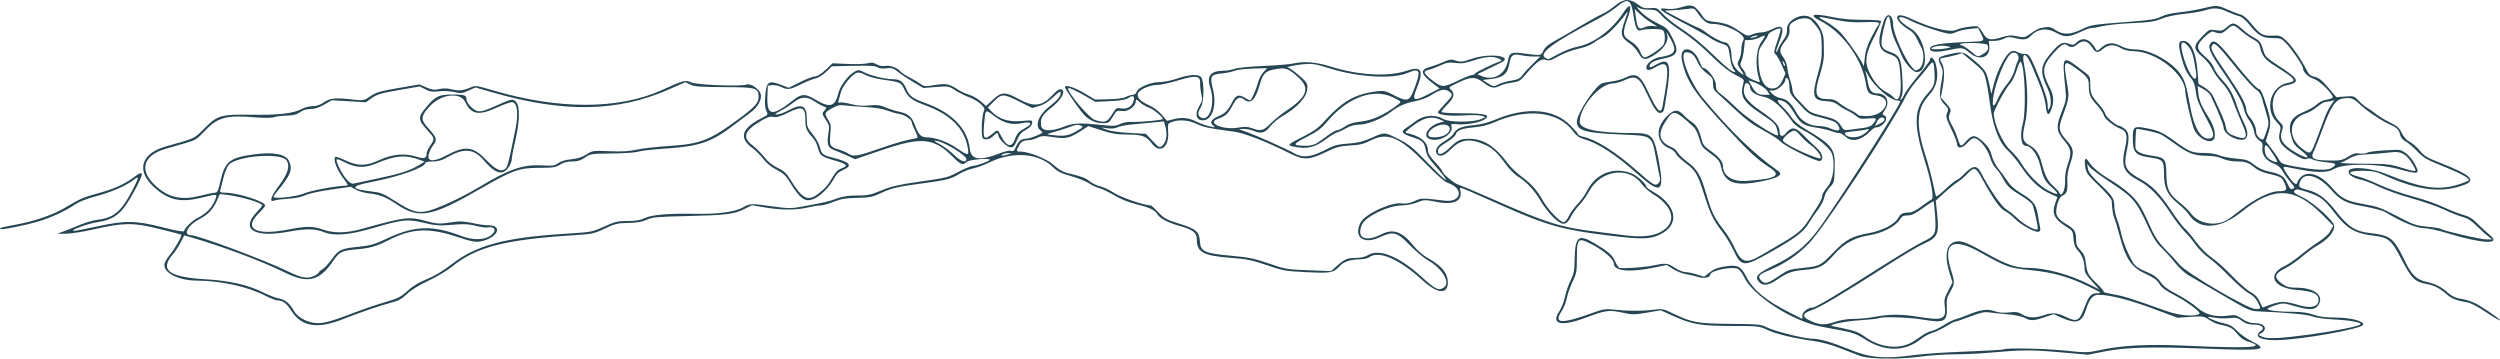
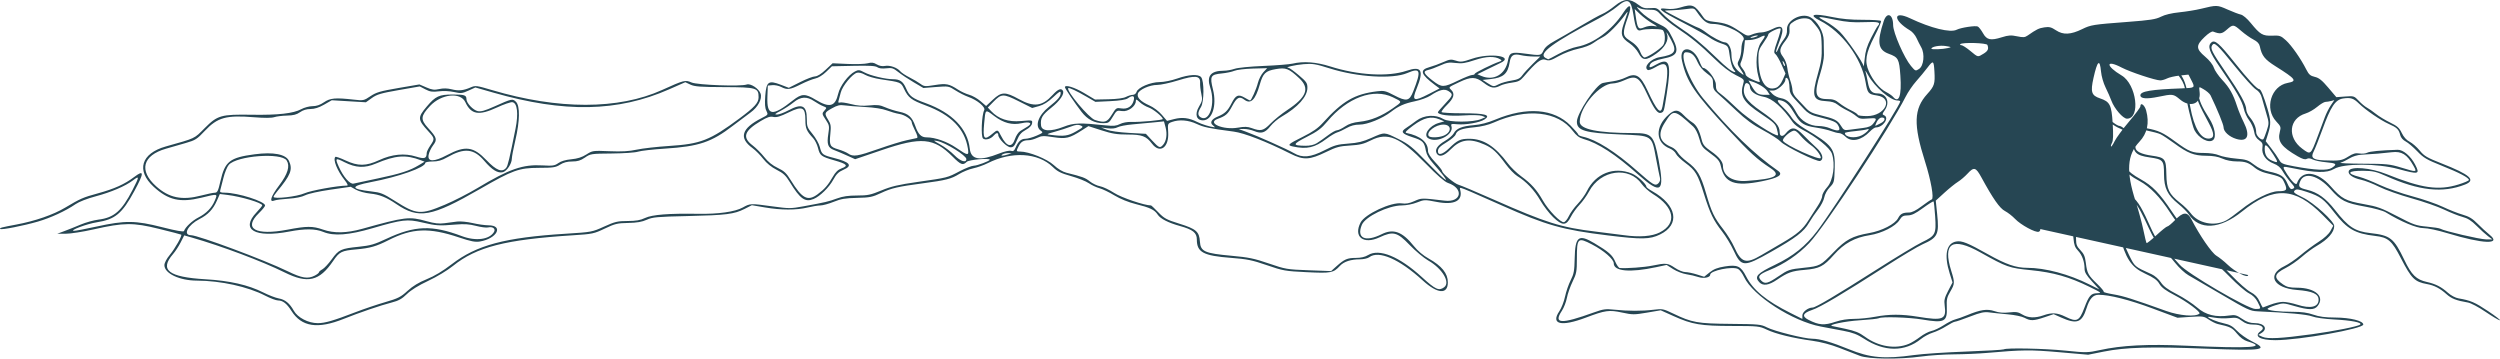
<svg xmlns="http://www.w3.org/2000/svg" width="621.885mm" height="89.195mm" viewBox="0 0 621.885 89.195" version="1.1" id="svg83886" xml:space="preserve">
  <defs id="defs83883" />
  <g id="layer1" transform="translate(137.346,-51.7)">
-     <path style="fill:#264653;fill-opacity:1;stroke-width:1" d="m 325.287,140.205 c -0.97,-0.37 -3.272,-1.258 -5.115,-1.975 -2.109,-0.82 -4.594,-1.474 -6.703,-1.763 -4.818,-0.661 -9.056,-1.694 -11.289,-2.752 -1.876,-0.888 -2.163,-0.919 -8.643,-0.929 -7.826,-0.011 -9.929,-0.364 -14.545,-2.443 l -3.234,-1.456 -3.412,0.582 c -3.182,0.542 -3.597,0.542 -6.158,-0.012 -3.276,-0.708 -4.199,-0.58 -9.078,1.261 -6.135,2.314 -8.782,1.662 -6.555,-1.616 0.516,-0.76 1.149,-2.385 1.406,-3.611 0.257,-1.227 0.886,-3.056 1.397,-4.065 0.798,-1.575 0.94,-2.335 1.002,-5.378 0.113,-5.552 0.948,-6.205 4.912,-3.842 3.53,2.103 4.48,2.943 5.179,4.573 0.365,0.851 0.867,1.564 1.116,1.584 1.732,0.144 6.14,-0.178 8.149,-0.596 3.329,-0.692 3.801,-0.645 5.568,0.552 0.854,0.579 2.015,1.055 2.58,1.058 0.565,0.004 1.855,0.267 2.868,0.587 l 1.84,0.58 1.366,-1.092 c 1.021,-0.816 1.972,-1.188 3.766,-1.472 3.138,-0.497 3.98,-0.105 5.296,2.463 1.756,3.428 4.968,6.074 11.089,9.135 l 2.91,1.456 v -0.877 c 0,-0.866 1.423,-1.953 2.555,-1.953 0.74,0 5.966,-3.099 15.78,-9.356 4.962,-3.164 10.103,-6.269 11.426,-6.9 3.347,-1.599 3.558,-2.012 3.27,-6.404 -0.129,-1.966 -0.307,-3.648 -0.396,-3.737 -0.089,-0.089 -1.28,0.655 -2.647,1.652 -1.915,1.398 -2.788,1.817 -3.801,1.827 -1.092,0.011 -1.436,0.206 -2.023,1.147 -0.982,1.571 -4.383,3.299 -7.423,3.77 -3.719,0.576 -6.358,2.027 -8.907,4.895 -2.573,2.895 -3.596,3.42 -7.275,3.735 -3.167,0.271 -4.186,0.634 -6.855,2.446 -2.111,1.432 -3.518,1.619 -4.45,0.59 -1.243,-1.374 -0.532,-2.147 3.952,-4.295 4.524,-2.168 7.6,-4.633 10.447,-8.372 4.077,-5.354 20.689,-31.254 20.689,-32.256 0,-0.135 -0.306,-0.246 -0.681,-0.246 -1.755,0 -5.731,-3.425 -7.268,-6.26 -0.5,-0.923 -0.81,-1.36 -0.688,-0.972 0.122,0.388 0.38,1.579 0.572,2.646 0.38,2.106 0.992,2.822 2.409,2.822 2.288,0 3.216,2.21 1.777,4.23 -0.597,0.838 -0.623,1.018 -0.176,1.19 1.478,0.567 -0.179,3.047 -2.035,3.047 -0.264,0 -0.93,0.469 -1.479,1.042 -2.1,2.192 -4.589,2.707 -6.045,1.251 -0.485,-0.485 -1.189,-0.882 -1.564,-0.882 -0.375,0 -1.281,-0.229 -2.012,-0.509 -0.732,-0.28 -2.417,-0.669 -3.746,-0.864 -2.917,-0.429 -3.882,-1.013 -5.112,-3.096 -1.443,-2.442 -2.247,-3.277 -3.495,-3.627 -1.392,-0.391 -1.194,0.215 0.626,1.922 0.621,0.582 1.504,1.644 1.962,2.361 0.509,0.796 1.762,1.852 3.223,2.716 7.002,4.141 7.588,4.928 7.433,9.986 -0.101,3.3 -0.144,3.462 -1.224,4.586 -0.656,0.682 -1.222,1.723 -1.367,2.512 -0.136,0.741 -0.829,2.09 -1.54,2.999 -0.711,0.909 -1.732,2.409 -2.268,3.334 -1.285,2.216 -3.263,3.729 -9.457,7.232 -6.786,3.837 -7.361,3.812 -9.312,-0.409 -0.646,-1.398 -1.913,-3.487 -2.815,-4.641 -2.188,-2.8 -3.016,-4.507 -4.527,-9.331 -1.555,-4.963 -2.112,-5.896 -4.634,-7.759 -1.09,-0.805 -2.152,-1.838 -2.361,-2.296 -0.209,-0.458 -0.875,-1.028 -1.48,-1.267 -3.618,-1.425 -3.778,-5.416 -0.338,-8.436 1.545,-1.357 2.36,-1.331 3.754,0.118 0.621,0.646 1.571,1.447 2.113,1.781 1.054,0.65 1.772,1.97 2.368,4.349 0.309,1.235 0.715,1.725 2.43,2.927 1.859,1.304 2.862,2.558 2.862,3.579 0,2.455 2.342,3.965 5.785,3.729 7.392,-0.506 8.883,-1.318 5.961,-3.244 -3.297,-2.174 -5.058,-3.78 -10.22,-9.326 -8.654,-9.297 -10.542,-12.087 -11.717,-17.32 -0.882,-3.925 2.849,-3.756 4.359,0.197 0.33,0.864 0.719,1.57 0.865,1.57 1.047,0 3.205,2.802 3.205,4.161 0,1.266 0.166,1.568 1.323,2.411 0.728,0.53 2.593,2.198 4.145,3.707 2.453,2.384 9.487,6.944 9.989,6.476 0.061,-0.057 -0.061,-0.743 -0.271,-1.523 -0.341,-1.266 -0.759,-1.671 -3.868,-3.748 -4.609,-3.078 -5.432,-4.487 -4.48,-7.671 0.268,-0.897 0.163,-1.009 -1.954,-2.062 -1.458,-0.725 -3.282,-2.13 -5.236,-4.034 -3.475,-3.385 -5.877,-5.35 -9.395,-7.688 -1.384,-0.919 -3.09,-2.307 -3.791,-3.083 -1.181,-1.308 -1.412,-1.412 -3.138,-1.412 -1.145,0 -2.199,-0.225 -2.735,-0.583 -0.48,-0.321 -0.172,0.148 0.684,1.041 0.923,0.964 2.603,2.135 4.133,2.881 2.492,1.215 2.619,1.339 3.835,3.762 1.69,3.368 1.24,4.36 -2.292,5.049 -1.912,0.373 -3.104,0.915 -3.334,1.514 -0.338,0.881 -0.045,0.864 1.677,-0.099 3.157,-1.765 3.679,-0.254 2.503,7.248 -0.723,4.612 -0.706,4.555 -1.422,4.829 -0.821,0.315 -1.718,-0.87 -3.391,-4.477 -2.122,-4.577 -2.791,-4.974 -5.961,-3.536 -0.846,0.384 -2.03,0.701 -2.632,0.706 -3.242,0.023 -8.255,5.816 -8.255,9.539 0,1.868 4.427,2.793 13.446,2.81 4.527,0.009 4.997,0.52 6.181,6.726 1.525,7.993 0.616,8.656 -5.012,3.655 -5.755,-5.114 -10.037,-7.898 -13.744,-8.934 -1.012,-0.283 -1.732,-0.834 -2.601,-1.991 -3.688,-4.915 -11.486,-5.735 -19.682,-2.07 -1.303,0.583 -3.076,1.013 -4.875,1.182 -3.111,0.293 -4.245,0.732 -4.575,1.771 -0.12,0.378 -1.043,1.192 -2.052,1.81 -1.913,1.172 -2.349,1.61 -2.358,2.366 -0.013,1.127 1.168,0.82 2.756,-0.716 2.139,-2.069 2.804,-2.382 5.065,-2.382 3.491,3.52e-4 6.391,1.858 9.584,6.137 0.709,0.95 2.201,2.392 3.317,3.204 2.491,1.813 3.857,3.342 5.397,6.043 1.384,2.427 4.397,5.514 5.226,5.354 0.316,-0.061 0.867,-0.744 1.225,-1.517 0.357,-0.774 1.333,-2.121 2.169,-2.994 0.836,-0.873 1.871,-2.302 2.3,-3.175 2.178,-4.428 6.723,-6.22 11.194,-4.412 1.352,0.547 3.62,2.615 3.62,3.301 0,0.152 0.664,0.648 1.475,1.104 6.124,3.442 6.99,8.28 1.925,10.758 -2.525,1.236 -4.503,1.272 -12.925,0.241 -11.393,-1.395 -15.319,-2.503 -26.449,-7.463 -3.4,-1.515 -6.817,-3.023 -7.594,-3.349 -2.997,-1.262 -2.936,-1.251 -2.743,-0.515 0.713,2.728 -1.478,3.84 -5.88,2.984 -2.956,-0.574 -3.072,-0.571 -4.888,0.145 -1.06,0.418 -2.668,0.733 -3.739,0.733 -3.376,0 -9.104,2.772 -9.96,4.819 -1.397,3.343 0.832,4.388 4.957,2.326 2.892,-1.446 5.125,-0.611 7.998,2.99 0.919,1.151 2.3,2.316 3.635,3.064 3.293,1.847 4.799,3.709 4.799,5.934 0,3.083 -2.58,2.888 -6.255,-0.473 -5.826,-5.328 -10.951,-7.552 -13.304,-5.772 -0.377,0.285 -1.409,0.519 -2.293,0.52 -2.284,0.003 -3.995,0.558 -4.986,1.619 -1.659,1.776 -2.176,1.874 -8.281,1.58 -5.336,-0.258 -5.85,-0.348 -9.898,-1.74 -3.675,-1.264 -4.924,-1.518 -8.965,-1.826 -6.845,-0.521 -8.46,-1.39 -8.46,-4.555 0,-1.694 -0.981,-2.475 -4.233,-3.374 -2.88,-0.796 -4.832,-1.797 -5.504,-2.823 -0.793,-1.21 -1.887,-1.737 -5.445,-2.623 -1.854,-0.461 -3.853,-1.273 -5.322,-2.161 -1.294,-0.782 -2.965,-1.585 -3.712,-1.785 -0.748,-0.2 -1.95,-0.765 -2.671,-1.257 -0.721,-0.491 -2.706,-1.283 -4.41,-1.759 -2.527,-0.707 -3.363,-1.124 -4.535,-2.265 -3.674,-3.577 -10.232,-3.958 -16.202,-0.942 -0.97,0.49 -2.589,1.066 -3.599,1.28 -1.009,0.214 -2.6,0.86 -3.535,1.435 -1.951,1.2 -3.224,1.523 -9.094,2.304 -6.156,0.819 -7.717,1.184 -10.344,2.419 -2.097,0.986 -2.749,1.116 -5.933,1.186 -2.9,0.063 -3.996,0.248 -5.793,0.979 -1.219,0.496 -2.706,0.903 -3.303,0.906 -0.597,0.003 -2.038,0.235 -3.202,0.517 -2.786,0.673 -6.562,0.666 -10.586,-0.02 l -3.265,-0.556 -1.843,0.934 c -2.568,1.301 -4.601,1.553 -14.247,1.767 -7.54,0.167 -8.606,0.264 -10.06,0.92 -1.186,0.534 -2.441,0.749 -4.626,0.79 -2.683,0.051 -3.295,0.198 -5.817,1.401 -2.69,1.283 -3.051,1.359 -7.938,1.67 -16.793,1.069 -23.95,2.897 -29.814,7.615 -1.422,1.145 -4.04,2.723 -6.174,3.723 -2.416,1.132 -4.256,2.273 -5.292,3.279 -1.239,1.204 -2.073,1.667 -3.799,2.109 -2.699,0.691 -8.101,2.532 -11.885,4.052 -6.526,2.621 -10.52,2.014 -13.05,-1.986 -1.145,-1.81 -2.143,-2.582 -3.336,-2.582 -0.478,0 -1.911,-0.538 -3.185,-1.196 -4.326,-2.234 -11.076,-3.719 -16.98,-3.736 -4.341,-0.013 -8.09,-1.791 -8.09,-3.837 0,-0.579 0.534,-1.592 1.38,-2.615 1.298,-1.571 3.088,-4.753 2.805,-4.987 -0.071,-0.059 -2.561,-0.707 -5.533,-1.44 -6.468,-1.596 -8.704,-1.577 -16.291,0.141 -2.619,0.593 -5.715,1.076 -6.879,1.073 l -2.117,-0.006 1.764,-0.654 c 0.97,-0.36 2.789,-1.088 4.041,-1.619 1.252,-0.531 3.248,-1.086 4.434,-1.233 3.878,-0.481 5.777,-2.137 8.479,-7.395 1.734,-3.374 1.742,-3.626 0.082,-2.36 -1.856,1.415 -5.439,2.948 -9.27,3.964 -2.066,0.548 -4.129,1.351 -4.988,1.942 -2.453,1.688 -6.199,3.418 -9.42,4.351 -3.584,1.039 -9.033,2.107 -9.314,1.827 -0.26,-0.26 0.223,-0.394 3.963,-1.094 4.704,-0.881 9.189,-2.431 12.171,-4.207 3.828,-2.28 4.408,-2.534 8.114,-3.551 4.162,-1.143 6.669,-2.272 9.073,-4.087 2.496,-1.885 2.506,-1.072 0.041,3.487 -3.049,5.64 -4.783,7.082 -9.365,7.791 -2.429,0.376 -6.936,2.066 -5.67,2.126 0.333,0.016 2.873,-0.467 5.644,-1.072 7.121,-1.556 9.631,-1.529 16.318,0.17 3.554,0.903 5.325,1.213 5.414,0.947 0.317,-0.951 2.049,-2.586 3.55,-3.352 1.999,-1.02 3.352,-2.405 4.101,-4.199 0.746,-1.786 0.863,-1.76 -3.376,-0.728 -5.243,1.277 -8.205,0.592 -11.828,-2.737 -4.4,-4.043 -3.115,-8.294 3.031,-10.023 7.529,-2.119 6.982,-1.86 9.682,-4.569 3.189,-3.199 4.041,-3.44 11.747,-3.318 6.501,0.103 10.301,-0.325 12.248,-1.379 0.775,-0.419 2.035,-0.756 2.829,-0.756 0.983,0 1.871,-0.303 2.836,-0.967 1.543,-1.062 2.846,-1.178 7.402,-0.66 2.403,0.273 2.515,0.251 4.159,-0.852 1.448,-0.971 2.439,-1.261 6.934,-2.031 l 5.245,-0.898 1.725,0.742 c 1.427,0.614 1.982,0.684 3.215,0.407 1.007,-0.226 2.001,-0.206 3.066,0.062 1.747,0.44 2.916,0.323 4.76,-0.475 1.173,-0.507 1.439,-0.474 5.292,0.669 16.525,4.901 31.469,4.889 42.333,-0.034 5.413,-2.453 5.736,-2.535 7.299,-1.857 1.464,0.635 12.283,1.036 13.72,0.509 0.951,-0.349 3.014,1.001 3.458,2.262 0.457,1.299 -0.652,3.382 -2.505,4.706 -0.818,0.585 -2.766,2.047 -4.329,3.249 -5.372,4.134 -8.488,5.188 -16.938,5.727 -3.007,0.192 -6.024,0.533 -6.703,0.759 -0.688,0.229 -3.577,0.43 -6.526,0.455 -5.162,0.044 -5.326,0.069 -6.696,1.015 -1.074,0.742 -1.821,0.97 -3.175,0.971 -1.225,0.001 -2.151,0.244 -3.005,0.788 -1.091,0.695 -1.708,0.787 -5.292,0.794 -4.923,0.01 -6.477,0.568 -14.597,5.244 -12.14,6.991 -15.281,7.557 -20.857,3.756 -2.465,-1.68 -4.171,-2.364 -6.476,-2.594 -1.236,-0.124 -2.831,-0.555 -3.554,-0.962 l -1.311,-0.737 -4.978,0.716 c -2.902,0.418 -5.539,1 -6.324,1.396 -0.848,0.428 -2.39,0.745 -4.169,0.857 -1.552,0.097 -3.099,0.293 -3.437,0.434 -1.471,0.616 -1.015,-0.923 1.105,-3.73 2.165,-2.867 2.757,-4.823 1.878,-6.206 -1.291,-2.031 -12.391,-1.198 -14.398,1.081 -0.407,0.462 -1.009,1.931 -1.338,3.264 -0.329,1.333 -0.681,2.702 -0.783,3.041 -0.153,0.512 0.045,0.618 1.162,0.623 3.218,0.015 9.99,2.171 9.99,3.181 0,0.222 -0.687,1.072 -1.528,1.889 -3.973,3.862 -0.901,5.657 7.071,4.132 4.813,-0.921 6.292,-0.927 8.829,-0.035 2.755,0.968 5.878,0.91 9.793,-0.183 10.718,-2.992 11.691,-3.107 16.011,-1.895 1.963,0.551 3.112,0.682 4.432,0.504 0.98,-0.132 2.417,-0.32 3.193,-0.419 0.776,-0.099 2.493,0.071 3.814,0.378 1.322,0.307 3.088,0.558 3.926,0.558 3.9,0 2.154,3.326 -2.118,4.035 -1.137,0.189 -2.219,-0.025 -5.219,-1.028 -7.414,-2.481 -11.567,-2.315 -17.512,0.697 -3.047,1.544 -4.569,1.98 -7.97,2.284 -3.726,0.333 -4.214,0.576 -5.787,2.88 -3.438,5.038 -6.306,5.715 -12.083,2.851 -5.548,-2.751 -15.646,-6.544 -23.112,-8.682 l -1.855,-0.531 -0.878,1.733 c -0.483,0.953 -1.331,2.255 -1.885,2.892 -3.455,3.977 -1.18,5.754 8.061,6.294 6,0.351 10.649,1.411 14.336,3.267 1.358,0.684 3.093,1.355 3.856,1.491 1.603,0.287 2.717,1.194 3.772,3.07 0.962,1.711 3.612,3.089 5.944,3.089 1.816,0 3.835,-0.587 9.489,-2.761 2.038,-0.784 5.333,-1.896 7.321,-2.472 3.18,-0.922 3.845,-1.258 5.527,-2.796 1.317,-1.203 2.806,-2.108 4.782,-2.905 1.914,-0.772 3.991,-2.018 6.241,-3.745 6.185,-4.747 13.195,-6.619 28.338,-7.567 6.448,-0.404 6.563,-0.425 9.557,-1.782 2.693,-1.22 3.342,-1.374 5.821,-1.381 2.108,-0.006 3.178,-0.192 4.377,-0.762 1.737,-0.825 5.954,-1.156 13.153,-1.03 5.066,0.088 9.2,-0.496 11.144,-1.576 1.849,-1.027 1.889,-1.028 7.394,-0.271 4.131,0.568 4.525,0.567 7.761,-0.028 5.5,-1.011 6.129,-1.159 8.251,-1.936 1.46,-0.535 2.851,-0.74 5.023,-0.74 2.642,0 3.37,-0.152 6.055,-1.263 2.451,-1.015 4.233,-1.432 9.049,-2.122 7.497,-1.074 7.314,-1.027 10.427,-2.663 1.423,-0.748 3.011,-1.363 3.528,-1.368 0.813,-0.007 3.94,-1.178 3.938,-1.474 -0.004,-0.482 -5.202,-0.018 -5.732,0.512 -0.953,0.953 -1.448,0.768 -3.543,-1.327 -4.663,-4.663 -7.748,-4.939 -17.612,-1.577 l -6.602,2.251 -2.041,-0.923 c -1.122,-0.508 -2.57,-1.12 -3.217,-1.36 -1.51,-0.561 -1.819,-1.434 -1.416,-3.999 0.301,-1.917 0.257,-2.177 -0.57,-3.427 -1.057,-1.597 -1.064,-1.654 -0.319,-2.477 0.539,-0.595 0.515,-0.659 -0.366,-0.994 -0.518,-0.197 -1.528,-0.757 -2.245,-1.244 -1.848,-1.255 -3.368,-1.167 -5.16,0.299 -0.796,0.651 -2.241,1.597 -3.211,2.1 -1.432,0.744 -1.598,0.916 -0.882,0.918 0.485,0.001 1.755,-0.467 2.822,-1.042 3.37,-1.814 4.586,-1.252 4.586,2.117 0,1.88 0.12,2.198 1.424,3.767 0.783,0.943 1.594,2.384 1.803,3.203 0.476,1.867 0.672,2.022 3.476,2.739 4.076,1.043 4.789,1.934 2.375,2.969 -1.161,0.498 -1.726,1.05 -2.469,2.415 -1.066,1.959 -3.294,4.15 -4.912,4.83 -2.113,0.888 -3.363,0.002 -5.93,-4.203 -0.999,-1.637 -1.621,-2.218 -3.261,-3.048 -1.318,-0.667 -2.489,-1.621 -3.351,-2.729 -0.729,-0.937 -1.926,-2.141 -2.661,-2.674 -3.474,-2.522 -2.753,-4.913 2.244,-7.445 1.669,-0.846 1.684,-0.868 1.204,-1.833 -0.351,-0.706 -0.428,-1.742 -0.276,-3.742 0.268,-3.531 0.804,-3.913 3.852,-2.746 l 2.002,0.766 2.827,-1.419 c 1.555,-0.781 3.221,-1.419 3.703,-1.419 0.555,0 1.515,-0.598 2.621,-1.632 l 1.745,-1.632 3.76,0.168 c 2.068,0.092 4.306,0.017 4.975,-0.167 0.954,-0.263 1.434,-0.205 2.235,0.268 0.663,0.391 1.388,0.529 2.07,0.393 1.18,-0.236 3.042,0.42 3.806,1.342 0.279,0.336 1.303,1.015 2.276,1.508 0.973,0.493 2.204,1.218 2.736,1.612 0.902,0.667 1.143,0.687 3.57,0.295 2.839,-0.458 3.531,-0.32 5.803,1.158 0.735,0.478 1.971,1.043 2.747,1.256 0.776,0.213 2.041,0.928 2.811,1.59 l 1.4,1.203 1.672,-1.564 c 2.138,-2 3.078,-2.022 6.465,-0.153 3.736,2.062 5.804,1.813 8.393,-1.011 1.336,-1.457 2.121,-1.79 2.557,-1.085 0.477,0.773 -0.706,2.518 -2.882,4.249 -2.289,1.821 -2.745,2.615 -2.539,4.419 0.167,1.463 2.39,1.585 5.643,0.308 2.494,-0.978 3.969,-1.025 10.543,-0.332 1.819,0.192 2.554,0.119 3.443,-0.341 0.658,-0.34 1.829,-0.561 2.803,-0.527 2.265,0.078 7.846,-0.437 7.846,-0.725 0,-0.541 -2.405,-2.499 -3.534,-2.877 -0.676,-0.226 -1.665,-0.816 -2.199,-1.311 -0.822,-0.762 -0.97,-0.805 -0.97,-0.278 0,1.303 -1.945,2.72 -3.42,2.49 -1.295,-0.202 -1.377,-0.152 -2.304,1.404 -0.886,1.487 -1.072,1.613 -2.374,1.613 -2.204,0 -3.923,-0.903 -5.428,-2.85 -1.622,-2.099 -4.112,-5.794 -4.112,-6.102 0,-0.702 2.334,0.001 4.725,1.424 l 2.762,1.644 3.356,-0.07 c 2.127,-0.044 3.721,-0.259 4.353,-0.585 0.548,-0.284 1.312,-0.516 1.696,-0.516 0.4,0 0.8,-0.316 0.933,-0.737 0.349,-1.098 3.482,-2.43 5.729,-2.434 1.066,-0.002 2.935,-0.38 4.383,-0.885 2.898,-1.013 5.27,-1.147 5.943,-0.336 0.789,0.951 0.759,6.131 -0.043,7.433 -0.859,1.396 -0.857,2.13 0.007,2.593 2.151,1.151 3.607,-3.504 2.314,-7.398 -0.966,-2.91 0.074,-4.232 3.33,-4.232 0.739,0 1.959,-0.214 2.711,-0.476 0.783,-0.273 3.853,-0.579 7.188,-0.716 3.201,-0.132 6.456,-0.39 7.232,-0.574 2.733,-0.647 5.896,-0.412 9.372,0.696 6.899,2.199 14.4,2.628 18.981,1.085 3.746,-1.262 4.383,-0.156 2.533,4.394 -1.275,3.137 -0.803,3.346 3.065,1.357 l 2.628,-1.352 -1.179,-0.884 c -3.536,-2.652 -3.866,-3.729 -1.356,-4.418 0.873,-0.24 2.413,-0.801 3.422,-1.247 1.636,-0.724 1.979,-0.764 3.175,-0.374 1.195,0.391 1.628,0.34 3.987,-0.464 4.585,-1.564 10.754,-0.626 7.027,1.068 -0.47,0.213 -1.939,0.927 -3.265,1.585 l -2.411,1.197 1,0.427 c 3.059,1.307 5.985,-0.388 6.607,-3.827 0.363,-2.009 0.806,-2.196 4.142,-1.747 4.038,0.543 4.083,0.536 4.701,-0.766 0.382,-0.805 1.214,-1.517 2.751,-2.352 1.212,-0.658 4.108,-2.332 6.436,-3.718 2.328,-1.387 4.785,-2.744 5.459,-3.016 0.674,-0.272 2.083,-1.193 3.131,-2.047 2.236,-1.821 3.686,-1.881 5.837,-0.24 1.037,0.791 1.535,0.932 2.944,0.831 1.609,-0.115 1.766,-0.044 3.051,1.378 0.745,0.825 2.488,2.252 3.872,3.171 3.51,2.331 5.914,4.297 9.395,7.682 2.721,2.645 4.086,3.699 4.794,3.699 0.14,0 -0.018,-0.301 -0.351,-0.669 -0.339,-0.374 -0.753,-1.712 -0.941,-3.039 -0.415,-2.929 -0.337,-2.812 -2.316,-3.486 -0.9,-0.307 -2.159,-0.957 -2.8,-1.445 -0.64,-0.488 -3.589,-2.138 -6.552,-3.667 -5.794,-2.988 -6.785,-3.829 -4.076,-3.457 1.016,0.139 2.24,0.03 3.311,-0.294 3.178,-0.964 3.587,-0.795 5.841,2.428 0.489,0.699 1.029,0.925 2.646,1.108 2.855,0.323 3.858,0.687 6.217,2.256 2,1.33 2.108,1.36 3.252,0.882 0.651,-0.272 1.671,-0.494 2.267,-0.494 0.596,0 1.706,-0.318 2.467,-0.706 2.973,-1.517 3.51,-0.621 1.941,3.241 -0.485,1.193 -0.807,2.244 -0.715,2.335 0.091,0.091 0.34,-0.292 0.553,-0.852 0.213,-0.56 0.802,-1.562 1.31,-2.228 0.68,-0.891 0.902,-1.565 0.844,-2.558 -0.133,-2.259 3.676,-4.232 5.817,-3.013 1.791,1.019 3.294,3.65 3.317,5.806 0.012,1.117 0.036,2.745 0.054,3.618 0.018,0.873 -0.387,2.905 -0.899,4.516 -1.621,5.094 -1.269,6.42 1.704,6.42 1.438,0 2.03,0.195 3.016,0.996 0.675,0.548 1.981,1.356 2.903,1.795 0.922,0.44 1.676,0.944 1.676,1.121 0,0.177 1.044,0.321 2.32,0.321 4.54,0 6.706,-4.494 2.472,-5.129 -2.186,-0.328 -2.342,-0.514 -2.842,-3.393 -1.034,-5.955 -5.857,-12.444 -11.297,-15.199 -3.018,-1.529 -1.787,-1.926 2.914,-0.941 2.399,0.503 4.732,0.717 7.743,0.71 2.37,-0.005 4.392,0.125 4.494,0.289 0.101,0.164 -0.628,1.875 -1.621,3.803 -2.195,4.26 -2.513,6.227 -1.409,8.723 1.02,2.307 2.705,4.336 4.256,5.127 0.718,0.367 1.514,0.916 1.767,1.221 1.455,1.753 2.17,-0.317 1.817,-5.259 -0.299,-4.193 -0.5,-4.569 -2.929,-5.466 -2.65,-0.979 -2.935,-2.853 -1.226,-8.069 0.799,-2.438 2.344,-1.81 2.354,0.956 0.007,1.872 2.739,8.132 4.428,10.143 1.105,1.316 1.14,1.329 2.02,0.752 1.175,-0.77 1.474,-3.738 0.541,-5.375 -0.333,-0.585 -0.864,-1.632 -1.18,-2.328 -0.316,-0.696 -1.031,-1.535 -1.59,-1.865 -4.297,-2.538 -4.317,-5.067 -0.024,-3.037 5.244,2.48 10.032,3.658 11.602,2.855 1.056,-0.54 4.739,-1.094 5.277,-0.793 0.282,0.158 0.86,0.908 1.285,1.667 0.935,1.672 1.892,1.874 4.698,0.991 1.622,-0.51 2.27,-0.55 3.769,-0.234 1.534,0.323 1.939,0.292 2.649,-0.203 2.195,-1.533 2.774,-1.816 4.137,-2.02 1.223,-0.183 1.704,-0.061 2.918,0.742 1.772,1.173 3.634,1.087 6.479,-0.3 2.191,-1.068 2.662,-1.143 11.38,-1.803 5.577,-0.423 6.961,-0.64 8.238,-1.291 0.975,-0.498 2.648,-0.897 4.586,-1.094 1.678,-0.171 4.083,-0.563 5.344,-0.872 3.933,-0.963 4.057,-0.96 6.594,0.169 1.321,0.588 2.819,1.158 3.329,1.268 0.548,0.118 1.558,0.971 2.469,2.088 2.355,2.885 2.969,3.247 5.344,3.155 1.884,-0.073 2.14,0.014 3.404,1.155 1.404,1.268 3.712,4.573 5.076,7.269 0.632,1.248 1.013,1.579 2.112,1.832 1.044,0.24 1.786,0.833 3.351,2.678 l 2.011,2.369 2.206,-0.164 c 2.15,-0.16 2.235,-0.132 3.368,1.069 0.639,0.678 1.552,1.44 2.028,1.693 0.476,0.253 1.473,0.951 2.217,1.55 0.743,0.599 2.331,1.566 3.528,2.148 1.81,0.88 2.302,1.32 2.923,2.614 0.486,1.014 1.172,1.774 1.967,2.182 0.671,0.344 1.797,1.33 2.502,2.19 1.118,1.364 1.811,1.771 5.441,3.198 7.124,2.798 8.631,4.155 5.836,5.253 -5.57,2.189 -11.428,1.555 -19.667,-2.126 -2.42,-1.081 -3.216,-1.265 -5.585,-1.291 -3.993,-0.044 -4.426,0.665 -0.941,1.54 0.873,0.219 3.096,1.103 4.939,1.964 1.843,0.861 5.495,2.137 8.114,2.835 2.619,0.698 6.032,1.875 7.585,2.614 1.552,0.74 3.771,1.617 4.93,1.949 1.62,0.464 2.483,0.985 3.725,2.247 0.889,0.903 2.243,2.147 3.007,2.764 3.083,2.487 -1.589,2.311 -10.512,-0.395 -2.424,-0.735 -4.888,-1.256 -5.944,-1.256 -1.75,0 -5.556,-1.596 -9.405,-3.943 -0.63,-0.384 -2.926,-1.018 -5.103,-1.408 -4.914,-0.881 -6.048,-1.452 -8.592,-4.331 -3.056,-3.459 -6.559,-4.38 -7.551,-1.985 -0.567,1.368 -0.348,1.638 1.73,2.137 2.594,0.622 4.64,2.103 6.904,4.998 3.336,4.265 4.975,5.337 8.818,5.769 4.971,0.559 5.838,1.244 8.442,6.67 1.809,3.769 2.96,4.893 5.624,5.49 2.167,0.486 3.589,1.216 5.227,2.684 0.761,0.682 1.861,1.262 2.646,1.396 2.986,0.51 4.048,0.969 7.331,3.164 1.885,1.26 3.212,2.291 2.95,2.291 -0.262,0 -1.866,-0.946 -3.565,-2.102 -1.762,-1.199 -3.655,-2.198 -4.407,-2.326 -2.881,-0.491 -4.059,-0.951 -5.307,-2.069 -1.62,-1.452 -3.037,-2.188 -4.843,-2.515 -3.084,-0.559 -3.878,-1.346 -6.514,-6.453 -2.269,-4.395 -3.151,-5.154 -6.439,-5.534 -4.966,-0.575 -6.953,-1.718 -10.135,-5.831 -2.582,-3.338 -3.485,-4.015 -6.799,-5.104 -2.183,-0.717 -2.628,-0.768 -3.05,-0.349 -0.424,0.42 -0.125,0.67 2.067,1.737 2.716,1.322 7.776,5.924 7.776,7.073 0,1.575 -1.567,3.355 -4.375,4.97 -0.951,0.547 -2.618,1.775 -3.704,2.729 -1.086,0.954 -2.895,2.2 -4.019,2.77 -2.932,1.486 -3.069,2.418 -0.604,4.097 0.906,0.617 1.663,0.794 3.399,0.794 4.588,0 7.072,2.201 5.156,4.568 -0.824,1.018 -2.191,1.019 -5.698,0.006 -2.797,-0.808 -2.886,-0.812 -4.793,-0.211 -1.068,0.337 -1.943,0.741 -1.943,0.899 0,0.411 2.787,0.735 6.323,0.735 2.145,0 3.645,0.209 5.057,0.706 1.463,0.514 2.943,0.71 5.456,0.721 3.764,0.017 6.976,0.817 6.976,1.739 0,1.051 -15.969,3.89 -21.876,3.89 -3.869,0 -5.46,-0.986 -3.644,-2.257 1.173,-0.821 0.286,-1.623 -1.795,-1.623 -1.226,0 -1.966,-0.235 -2.867,-0.909 -1.075,-0.804 -1.439,-0.885 -3.155,-0.699 -1.067,0.116 -2.694,0.069 -3.616,-0.104 -0.922,-0.173 -1.676,-0.259 -1.676,-0.192 0,0.32 2.278,1.24 3.951,1.595 1.457,0.309 2.176,0.718 3.259,1.852 0.764,0.8 2.346,1.932 3.516,2.514 4.578,2.279 3.302,2.498 -11.265,1.935 -13.717,-0.53 -19.989,-0.349 -25.391,0.732 l -3.881,0.777 -7.182,-0.626 c -7.171,-0.625 -9.152,-0.606 -18.042,0.178 -2.037,0.18 -5.689,0.338 -8.114,0.353 -2.425,0.015 -6.077,0.255 -8.114,0.533 -5.556,0.76 -13.126,0.677 -15.346,-0.168 z m 13.582,-0.194 c 2.037,-0.288 7.794,-0.673 12.793,-0.856 4.999,-0.183 9.247,-0.431 9.44,-0.551 0.673,-0.416 10.082,-0.217 15.393,0.325 5.104,0.521 5.488,0.515 8.467,-0.135 5.528,-1.206 11.928,-1.536 21.437,-1.103 16.312,0.742 20.422,0.449 15.288,-1.089 -0.856,-0.257 -1.78,-0.944 -2.58,-1.921 -1.2,-1.465 -1.619,-1.674 -4.768,-2.377 -0.499,-0.112 -1.502,-0.606 -2.229,-1.099 -1.251,-0.849 -1.492,-0.885 -4.56,-0.679 l -3.239,0.217 -6.228,-2.32 c -5.736,-2.137 -10.698,-3.394 -13.398,-3.394 -1.371,0 -2.251,0.979 -2.992,3.329 -1.143,3.626 -2.397,4.081 -6.369,2.308 l -1.823,-0.813 -2.259,0.763 c -2.732,0.923 -3.494,0.946 -4.961,0.152 -0.644,-0.348 -2.418,-0.722 -4.128,-0.87 -1.649,-0.142 -3.723,-0.357 -4.609,-0.478 -1.332,-0.181 -2.177,-2.4e-4 -4.886,1.046 -1.802,0.696 -3.467,1.265 -3.7,1.265 -0.234,0 -1.21,0.501 -2.169,1.114 -0.96,0.613 -2.457,1.331 -3.328,1.596 -0.871,0.265 -2.199,0.977 -2.951,1.581 -4.062,3.264 -9.104,3.238 -14.187,-0.073 -1.652,-1.077 -2.827,-1.525 -5.117,-1.956 -1.635,-0.307 -4.163,-0.783 -5.619,-1.057 -7.05,-1.328 -16.912,-7.689 -19.083,-12.309 -0.418,-0.89 -1.085,-1.792 -1.481,-2.004 -1.398,-0.748 -6.952,0.385 -6.952,1.419 0,0.702 -1.636,1.024 -2.937,0.576 -0.722,-0.248 -2.063,-0.561 -2.98,-0.695 -0.917,-0.134 -2.4,-0.71 -3.295,-1.279 l -1.627,-1.035 -2.606,0.558 c -6.521,1.397 -10.544,1.033 -10.544,-0.955 0,-1.036 -2.466,-3.177 -5.422,-4.708 -3.532,-1.829 -3.75,-1.625 -3.75,3.512 0,3.236 -0.095,3.749 -1.064,5.734 -0.585,1.199 -1.223,3.019 -1.417,4.043 -0.194,1.025 -0.759,2.476 -1.255,3.225 -2.168,3.277 -0.255,3.374 7.965,0.407 2.345,-0.846 2.919,-0.924 5.115,-0.687 3.325,0.358 6.922,0.363 9.728,0.015 2.211,-0.275 2.434,-0.231 4.939,0.974 4.616,2.22 6.016,2.469 14.27,2.543 6.969,0.062 7.508,0.115 8.996,0.877 1.831,0.938 9.333,2.817 11.247,2.817 1.888,0 4.829,0.841 9.131,2.61 5.252,2.16 8.905,2.482 16.307,1.438 z m -1.398,-2.769 c 0.672,-0.281 1.939,-1.061 2.816,-1.731 0.877,-0.671 2.147,-1.333 2.822,-1.473 0.675,-0.139 2.05,-0.789 3.055,-1.444 1.005,-0.655 2.275,-1.297 2.822,-1.427 0.547,-0.13 1.894,-0.609 2.993,-1.063 3.355,-1.387 4.98,-1.626 6.819,-1.002 1.132,0.384 2.207,0.477 3.644,0.314 1.711,-0.194 2.234,-0.111 3.255,0.511 1.435,0.875 3.2,0.947 5.274,0.215 2.101,-0.741 3.43,-0.658 5.468,0.345 2.853,1.403 3.442,1.125 4.708,-2.221 1.137,-3.005 1.644,-3.587 3.149,-3.621 1.255,-0.028 1.17,-0.1 -1.86,-1.585 -5.057,-2.478 -8.983,-3.596 -14.575,-4.151 -5.455,-0.541 -5.983,-0.727 -12.581,-4.416 -7.004,-3.917 -9.43,-2.378 -7.245,4.594 0.908,2.896 0.893,3.21 -0.249,5.158 -0.812,1.385 -0.944,1.973 -0.86,3.833 0.165,3.675 -0.56,4.043 -6.119,3.103 -3.267,-0.552 -10.073,-0.757 -10.773,-0.325 -0.217,0.134 -2.406,0.371 -4.865,0.527 -3.534,0.224 -7.968,1.152 -6.764,1.416 0.097,0.021 1.566,0.332 3.263,0.689 2.394,0.505 3.487,0.945 4.87,1.96 3.382,2.483 7.625,3.179 10.93,1.794 z m 100.175,-2.384 c 5.673,-0.778 11.652,-1.974 12.125,-2.426 0.528,-0.504 -2.258,-1.047 -6.48,-1.262 -2.369,-0.121 -4.644,-0.437 -5.468,-0.76 -1.248,-0.49 -6.016,-0.933 -13.618,-1.267 -1.818,-0.08 -2.524,-0.409 -8.819,-4.109 -3.764,-2.212 -7.532,-4.41 -8.374,-4.885 -0.842,-0.475 -2.305,-1.834 -3.25,-3.02 -0.946,-1.186 -2.468,-2.871 -3.384,-3.744 -1.205,-1.149 -2.088,-2.513 -3.2,-4.939 -3.103,-6.775 -3.835,-7.646 -9.616,-11.445 -2.489,-1.636 -4.797,-3.342 -5.129,-3.79 l -0.604,-0.816 0.212,1.235 c 0.164,0.955 0.845,1.833 3.012,3.881 3.167,2.993 3.558,3.609 3.558,5.608 0,0.782 0.299,2.181 0.664,3.11 0.365,0.929 0.853,2.641 1.085,3.805 0.232,1.164 1.069,3.424 1.861,5.022 1.526,3.08 1.267,2.857 5.682,4.876 0.759,0.347 1.752,1.221 2.259,1.987 0.674,1.018 1.693,1.774 3.991,2.961 1.697,0.877 3.969,2.366 5.048,3.31 2.147,1.879 4.662,2.495 8.088,1.981 1.318,-0.198 1.732,-0.086 3.091,0.835 1.169,0.792 1.978,1.065 3.174,1.069 2.385,0.01 3.328,1.404 1.658,2.451 l -0.794,0.498 1.058,0.471 c 1.271,0.566 4.688,0.387 12.171,-0.639 z m -118.357,-3.128 c 1.298,-0.446 2.97,-0.706 4.553,-0.706 1.376,-3e-5 3.747,-0.238 5.267,-0.529 3.487,-0.667 6.6,-0.669 10.64,-0.005 6.288,1.033 7.127,0.68 6.65,-2.803 -0.18,-1.311 -0.038,-1.903 0.869,-3.647 l 1.083,-2.082 -0.709,-2.258 c -1.426,-4.544 -0.839,-7.463 1.593,-7.919 1.415,-0.266 2.816,0.295 7.973,3.189 4.461,2.504 6.925,3.353 9.721,3.353 4.482,0 10.377,1.576 15.491,4.143 l 2.454,1.232 -1.837,-2.01 c -1.407,-1.539 -1.837,-2.272 -1.837,-3.13 0,-1.764 -0.61,-3.447 -1.639,-4.521 -0.732,-0.764 -0.985,-1.438 -1.111,-2.961 -0.155,-1.864 -0.243,-2.022 -1.617,-2.874 -3.193,-1.979 -3.851,-3.34 -2.905,-6.001 l 0.527,-1.483 -2.007,-0.916 c -2.463,-1.123 -4.941,-3.463 -7.009,-6.618 -0.86,-1.312 -2.344,-3.115 -3.297,-4.007 -2.376,-2.223 -3.822,-6.151 -4.588,-12.462 -0.201,-1.66 -0.6,-3.97 -0.887,-5.135 -0.537,-2.183 -0.529,-2.173 -4.233,-5.265 l -1.659,-1.385 -1.633,0.467 c -0.898,0.257 -2.149,0.54 -2.78,0.63 -1.29,0.183 -1.323,0.263 -0.617,1.496 0.619,1.083 0.661,3.261 0.119,6.203 l -0.41,2.227 1.319,1.459 c 0.9,0.996 1.242,1.646 1.076,2.047 -0.576,1.393 -0.534,1.842 0.306,3.29 0.488,0.842 1.156,2.364 1.485,3.382 0.708,2.194 0.773,2.212 2.185,0.617 1.429,-1.614 2.262,-1.559 4.204,0.276 1.222,1.155 1.713,1.952 2.085,3.384 0.267,1.03 0.978,2.454 1.58,3.164 0.602,0.71 1.599,2.071 2.216,3.026 0.803,1.242 1.814,2.154 3.553,3.204 2.968,1.793 3.701,2.749 4.118,5.374 0.178,1.118 0.422,2.468 0.543,2.999 0.157,0.686 0.066,1.025 -0.312,1.17 -0.784,0.301 -4.474,-1.697 -5.898,-3.193 -0.679,-0.714 -1.814,-1.596 -2.521,-1.961 -1.292,-0.666 -2.957,-3.045 -5.851,-8.359 -1.392,-2.557 -1.857,-2.681 -3.464,-0.927 -0.644,0.703 -1.716,1.616 -2.383,2.028 -0.667,0.413 -2.179,1.633 -3.36,2.711 l -2.148,1.961 0.346,3.331 c 0.529,5.092 0.158,5.861 -3.633,7.538 -1.109,0.49 -5.155,2.905 -8.992,5.367 -10.991,7.051 -16.452,10.289 -18.491,10.966 -2.297,0.762 -2.609,1.563 -0.945,2.424 2.643,1.367 3.998,1.465 6.815,0.496 z m 90.488,-2.024 c 0.392,-0.364 -3.19,-3.023 -6.117,-4.539 -2.332,-1.208 -3.303,-1.93 -3.853,-2.862 -0.569,-0.964 -1.381,-1.544 -3.585,-2.563 -3.42,-1.581 -4.832,-3.724 -6.383,-9.695 -0.492,-1.895 -1.052,-3.738 -1.243,-4.095 -0.305,-0.57 -0.541,-2.138 -0.656,-4.354 -0.019,-0.372 -1.452,-2.039 -3.183,-3.704 -2.886,-2.776 -3.168,-3.169 -3.394,-4.72 -0.291,-2.004 0.048,-2.532 0.838,-1.307 0.999,1.548 2.69,2.952 5.687,4.722 1.605,0.948 3.826,2.615 4.935,3.704 1.959,1.925 2.521,2.879 5.23,8.885 0.712,1.578 1.765,3.045 3.298,4.593 1.239,1.251 2.808,2.942 3.488,3.758 1.76,2.114 16.981,11.026 18.831,11.026 1.494,0 1.486,0.027 0.567,-1.773 -0.474,-0.93 -1.207,-1.645 -2.205,-2.154 -0.822,-0.419 -2.923,-2.23 -4.67,-4.024 -1.746,-1.795 -4.102,-3.93 -5.235,-4.746 -1.133,-0.816 -2.562,-2.221 -3.175,-3.124 -0.613,-0.903 -1.889,-2.435 -2.834,-3.405 -0.946,-0.97 -2.588,-3.113 -3.649,-4.763 -2.45,-3.808 -5.013,-6.447 -7.609,-7.838 -4.058,-2.174 -4.647,-3.559 -3.559,-8.374 0.658,-2.914 0.384,-4.037 -1.125,-4.611 -1.744,-0.663 -3.951,-2.432 -4.182,-3.352 -0.126,-0.503 -0.837,-1.579 -1.579,-2.393 -1.837,-2.013 -2.155,-2.725 -2.155,-4.823 0,-2.017 -0.259,-2.364 -3.519,-4.707 -2.663,-1.914 -2.839,-1.561 -1.917,3.845 0.61,3.578 0.588,3.728 -1.255,8.762 -0.929,2.537 -0.77,3.341 1.076,5.439 1.884,2.14 2.012,2.888 1.003,5.853 -0.574,1.685 -0.811,3.076 -0.741,4.349 0.129,2.357 -0.145,3.225 -1.138,3.603 -0.844,0.321 -1.623,2.308 -1.623,4.138 0,1.132 0.737,1.955 2.915,3.258 1.635,0.978 2.024,1.67 2.024,3.602 0,1.206 0.218,1.73 1.093,2.633 0.866,0.894 1.144,1.555 1.343,3.192 0.307,2.536 0.575,3.026 2.839,5.203 0.988,0.95 1.706,1.818 1.595,1.928 -0.111,0.111 0.984,0.401 2.434,0.646 2.486,0.42 4.718,1.123 13.099,4.129 3.339,1.197 7.366,1.517 8.29,0.658 z m 17.639,-2.209 c 0.985,-0.388 2.398,-0.706 3.142,-0.706 0.744,0 2.346,0.318 3.561,0.706 3.302,1.055 5.292,0.591 5.292,-1.235 0,-1.461 -1.482,-2.129 -5.4,-2.435 -5.837,-0.456 -7.58,-3.788 -3.096,-5.92 0.969,-0.461 2.762,-1.679 3.983,-2.707 1.221,-1.028 3.252,-2.532 4.513,-3.341 1.443,-0.926 2.545,-1.941 2.972,-2.739 l 0.679,-1.268 -2.619,-2.647 c -6.918,-6.992 -12.199,-7.225 -20.081,-0.888 -5.547,4.46 -10.656,4.714 -13.277,0.661 -0.362,-0.559 -1.518,-1.714 -2.57,-2.566 -2.697,-2.186 -3.555,-3.962 -3.555,-7.359 0,-3.448 -0.23,-3.721 -3.528,-4.188 -3.563,-0.505 -4.233,-1.236 -4.233,-4.619 0,-3.107 0.198,-3.259 3.443,-2.642 2.991,0.569 4.033,1.054 7.14,3.324 3.429,2.504 4.222,2.822 7.049,2.822 1.531,0 3.006,0.222 3.81,0.573 0.721,0.315 2.615,0.685 4.208,0.823 2.604,0.226 3.061,0.38 4.533,1.526 1.088,0.848 2.306,1.413 3.63,1.686 2.94,0.606 3.883,1.213 4.645,2.991 0.484,1.13 0.82,1.504 1.214,1.353 0.734,-0.282 0.704,-0.387 -0.504,-1.763 -0.577,-0.657 -1.41,-1.822 -1.852,-2.59 -0.582,-1.011 -1.225,-1.557 -2.333,-1.98 -1.889,-0.722 -2.989,-2.298 -2.745,-3.935 0.142,-0.95 0.004,-1.258 -0.834,-1.854 -0.726,-0.517 -1.071,-1.13 -1.244,-2.212 -0.132,-0.823 -0.681,-2.058 -1.22,-2.743 -0.539,-0.685 -1.14,-1.992 -1.334,-2.904 -0.39,-1.829 -1.926,-4.492 -5.913,-10.251 -2.709,-3.914 -3.193,-5.34 -2.116,-6.235 0.838,-0.695 1.94,0.267 5.671,4.95 3.391,4.257 5.649,6.69 6.209,6.69 0.387,0 1.068,1.618 2.016,4.788 0.898,3.001 0.923,3.939 0.168,6.331 l -0.578,1.832 1.371,1.771 c 0.754,0.974 1.63,2.246 1.946,2.827 0.522,0.961 0.857,1.109 3.704,1.643 5.267,0.988 8.319,1.116 9.42,0.395 1.416,-0.928 1.172,-1.165 -1.439,-1.4 -1.31,-0.118 -2.795,-0.427 -3.3,-0.688 -0.602,-0.31 -1.119,-0.362 -1.497,-0.15 -0.413,0.231 -1.057,0.047 -2.256,-0.644 -4.047,-2.332 -5.065,-3.72 -4.444,-6.062 0.319,-1.204 0.258,-1.384 -0.885,-2.602 -2.983,-3.179 -1.31,-8.816 2.844,-9.588 2.423,-0.45 2.068,-0.938 -2.986,-4.117 -2.744,-1.726 -3.451,-2.62 -3.953,-5.003 -0.14,-0.665 -0.631,-1.184 -1.577,-1.666 -0.755,-0.385 -2.112,-1.34 -3.014,-2.121 -1.97,-1.705 -2.054,-1.712 -3.623,-0.335 -1.212,1.064 -1.678,1.13 -3.377,0.478 -0.327,-0.126 -1.148,0.389 -2.149,1.349 -2.184,2.093 -2.161,2.939 0.131,4.872 1.071,0.903 1.914,1.969 2.169,2.744 0.23,0.697 1.168,2.066 2.085,3.042 1.818,1.936 2.733,3.554 3.696,6.538 0.345,1.067 1.09,2.867 1.656,3.999 1.69,3.378 0.971,4.997 -1.844,4.153 -1.76,-0.527 -3.165,-1.815 -3.165,-2.901 0,-0.64 -1.523,-4.375 -3.239,-7.941 -0.198,-0.412 -1.002,-1.109 -1.785,-1.55 l -1.425,-0.801 0.171,1.777 c 0.179,1.863 0.792,3.285 2.727,6.331 1.377,2.167 1.815,4.644 0.948,5.363 -1.078,0.895 -3.601,-0.448 -4.649,-2.475 -0.556,-1.075 -2.27,-8.324 -2.276,-9.626 -0.019,-4.198 -7.108,-9.816 -12.593,-9.979 -1.56,-0.046 -2.603,-0.288 -3.42,-0.794 -1.585,-0.98 -3.095,-0.926 -4.38,0.155 -1.387,1.167 -1.852,1.109 -2.797,-0.35 -1.082,-1.67 -2.248,-1.915 -3.621,-0.76 -1.042,0.877 -1.715,0.914 -2.708,0.149 -0.603,-0.465 -1.568,0.152 -3.285,2.101 -2.828,3.21 -2.965,4.579 -0.863,8.643 0.94,1.818 1.055,3.309 0.402,5.183 -0.675,1.936 -1.176,1.693 -1.425,-0.688 -0.124,-1.183 -0.693,-3.292 -1.266,-4.687 -0.573,-1.395 -1.463,-3.568 -1.979,-4.829 -1.643,-4.015 -2.916,-4.333 -2.121,-0.529 0.914,4.369 1.01,10.973 0.208,14.34 -0.829,3.481 -0.643,4.54 0.943,5.365 1.705,0.887 2.601,2.181 3.247,4.686 0.789,3.061 1.412,4.254 2.956,5.657 0.678,0.616 1.31,1.331 1.405,1.587 0.473,1.284 1.492,-0.78 1.403,-2.841 -0.058,-1.334 0.158,-2.763 0.617,-4.099 1.077,-3.132 0.955,-3.984 -0.882,-6.136 -1.968,-2.306 -2.043,-3.433 -0.487,-7.32 0.983,-2.454 1.076,-2.995 0.872,-5.054 -0.919,-9.269 -1.118,-9.094 4.995,-4.392 1.049,0.807 1.147,1.048 1.147,2.83 0,2.246 0.298,2.933 2.155,4.968 0.742,0.813 1.452,1.89 1.579,2.393 0.211,0.841 2.806,3.008 3.603,3.008 0.181,0 0.748,0.329 1.259,0.731 1.099,0.864 1.191,2.078 0.432,5.703 -0.775,3.703 -0.252,4.709 3.559,6.842 2.889,1.617 4.644,3.431 7.637,7.891 1.367,2.037 2.859,3.998 3.314,4.357 0.455,0.359 1.689,1.817 2.742,3.24 1.184,1.601 2.693,3.121 3.957,3.985 1.124,0.768 3.392,2.814 5.042,4.547 1.649,1.732 3.713,3.536 4.586,4.008 1.155,0.625 1.772,1.266 2.265,2.355 0.373,0.823 0.724,1.497 0.781,1.497 0.057,0 0.908,-0.318 1.893,-0.706 z m -205.531,-4.338 c 1.621,-1.185 -0.443,-4.657 -3.958,-6.658 -1.1,-0.626 -3.191,-2.378 -4.647,-3.892 -3.078,-3.203 -4.069,-3.451 -7.461,-1.872 -4.017,1.87 -6.56,-0.121 -4.715,-3.69 1.081,-2.09 7.642,-5.14 10.236,-4.758 1.032,0.152 1.877,7e-4 3.148,-0.564 1.801,-0.801 1.723,-0.8 7.54,-0.109 4.202,0.499 4.837,-3.06 0.788,-4.417 -0.811,-0.272 -2.658,-1.88 -5.468,-4.759 -6.488,-6.649 -9.5,-7.93 -13.679,-5.821 -1.776,0.897 -2.744,1.135 -5.193,1.28 -2.594,0.153 -3.413,0.374 -5.923,1.596 -4.142,2.016 -5.617,2.088 -8.901,0.434 -5.981,-3.012 -11.447,-5.139 -14.115,-5.492 -6.189,-0.819 -7.419,-1.074 -9.217,-1.911 -2.056,-0.957 -4.327,-1.14 -6.118,-0.492 -1.089,0.394 -1.096,0.414 -0.961,2.558 0.24,3.812 -2.055,5.433 -4.029,2.846 -1.441,-1.889 -2.473,-2.272 -6.116,-2.272 -2.572,0 -3.824,-0.203 -6.444,-1.046 l -3.252,-1.046 -1.603,1.029 c -3.105,1.993 -3.961,2.2 -7.093,1.721 -2.474,-0.379 -2.952,-0.36 -4.045,0.162 -0.682,0.325 -1.618,0.591 -2.081,0.591 -1.318,0 -1.942,0.359 -2.499,1.436 -0.681,1.316 -0.663,1.386 0.348,1.386 2.16,0 6.71,1.833 8.355,3.366 1.04,0.97 2.194,1.663 3.175,1.909 4.024,1.007 4.648,1.239 5.787,2.144 0.671,0.533 1.815,1.078 2.543,1.21 0.728,0.133 2.314,0.882 3.523,1.665 1.802,1.166 7.537,3.112 9.173,3.112 0.086,0 0.899,0.77 1.806,1.711 1.467,1.522 2.039,1.832 5.187,2.81 4.234,1.315 5.005,1.984 5.161,4.475 0.154,2.459 1.164,2.913 7.822,3.517 4.304,0.391 5.706,0.681 9.342,1.931 4.121,1.418 4.485,1.479 9.87,1.68 l 5.591,0.208 1.382,-1.236 c 1.941,-1.736 2.662,-2.043 4.798,-2.045 1.251,-7.1e-4 2.26,-0.236 3.03,-0.706 2.773,-1.691 7.743,0.343 13.367,5.469 3.435,3.132 4.238,3.499 5.548,2.541 z m 83.117,-2.694 c 2.487,-1.691 2.745,-1.778 6.46,-2.166 3.887,-0.407 4.071,-0.504 7.329,-3.88 3.025,-3.133 4.64,-4 8.842,-4.743 3.155,-0.558 6.426,-2.243 7.177,-3.695 0.569,-1.101 1.17,-1.414 2.716,-1.414 0.716,0 1.753,-0.514 3.139,-1.556 1.138,-0.856 2.267,-1.622 2.509,-1.702 0.628,-0.209 -0.172,-4.74 -1.667,-9.442 -2.921,-9.184 -2.792,-13.081 0.555,-16.777 1.786,-1.973 1.972,-2.555 1.79,-5.625 -0.162,-2.729 -0.309,-2.815 -1.698,-0.984 -0.705,0.929 -1.985,2.477 -2.844,3.439 -0.86,0.962 -2.041,2.695 -2.624,3.851 -3.861,7.649 -20.11,32.318 -23.948,36.359 -2.749,2.894 -6.17,5.222 -9.924,6.753 -2.657,1.083 -3.056,1.605 -2.019,2.643 0.888,0.888 1.607,0.707 4.207,-1.061 z m -364.049,-0.209 c 0.572,-0.296 1.041,-0.666 1.041,-0.822 0,-0.156 0.384,-0.489 0.853,-0.74 0.469,-0.251 1.52,-1.378 2.336,-2.504 1.75,-2.415 2.268,-2.655 6.726,-3.11 2.89,-0.295 3.902,-0.587 6.879,-1.983 7.056,-3.308 11.321,-3.459 18.752,-0.662 3.472,1.307 6.847,0.873 7.996,-1.028 0.481,-0.796 -0.315,-1.405 -1.479,-1.132 -0.44,0.103 -1.789,-0.07 -2.999,-0.386 -1.64,-0.428 -2.916,-0.513 -5.021,-0.335 -4.142,0.35 -4.855,0.307 -8.309,-0.504 -3.787,-0.889 -4.95,-0.756 -12.382,1.412 -5.979,1.745 -9.621,2.017 -12.294,0.921 -1.95,-0.8 -4.536,-0.827 -8.417,-0.087 -8.634,1.645 -12.253,-0.473 -8.159,-4.777 0.774,-0.814 1.407,-1.595 1.407,-1.736 0,-0.613 -5.257,-2.183 -8.711,-2.6 l -1.831,-0.221 -0.745,1.685 c -0.944,2.135 -2.206,3.466 -4.301,4.535 -2.884,1.472 -4.234,3.998 -2.151,4.024 1.835,0.023 18.323,6.167 24.064,8.967 3.553,1.733 5.032,1.97 6.746,1.084 z M 300.748,115.195 c 1.273,-0.751 3.642,-2.141 5.265,-3.087 3.722,-2.17 5.119,-3.377 6.519,-5.631 0.613,-0.987 1.63,-2.565 2.261,-3.509 0.631,-0.943 1.147,-2.08 1.147,-2.527 0,-0.447 0.559,-1.431 1.243,-2.188 1.487,-1.646 2.059,-5.703 1.172,-8.31 -0.502,-1.473 -3.82,-4.17 -7.422,-6.033 -0.911,-0.471 -1.943,-1.27 -2.293,-1.777 -2.581,-3.73 -5.134,-5.963 -7.264,-6.356 -2.046,-0.377 -3.397,-1.357 -3.419,-2.478 -0.015,-0.762 -0.961,-1.266 -1.201,-0.641 -0.919,2.395 0.037,3.994 4.037,6.75 3.542,2.441 4.565,3.604 4.565,5.191 0,1.035 0.721,1.218 1.43,0.363 1.506,-1.814 2.426,-1.761 4.379,0.253 1.006,1.038 2.492,2.48 3.302,3.204 1.548,1.385 1.977,2.921 0.929,3.323 -0.746,0.286 -8.78,-3.663 -9.815,-4.825 -0.46,-0.516 -2.405,-1.777 -4.323,-2.803 -2.578,-1.378 -4.327,-2.657 -6.709,-4.906 -1.772,-1.673 -3.796,-3.536 -4.498,-4.139 -1.081,-0.929 -1.276,-1.318 -1.276,-2.546 0,-1.307 -0.155,-1.564 -1.568,-2.607 -1.022,-0.754 -1.823,-1.738 -2.299,-2.824 -0.761,-1.735 -1.545,-2.391 -2.859,-2.391 -1.9,0 0.796,7.268 4.241,11.435 6.628,8.017 12.859,14.049 18.66,18.063 1.377,0.953 0.142,1.753 -4.004,2.59 -6.757,1.365 -9.306,0.444 -10.209,-3.69 -0.302,-1.382 -0.707,-1.861 -2.94,-3.484 -1.66,-1.205 -1.925,-1.581 -2.452,-3.48 -0.358,-1.288 -0.947,-2.449 -1.491,-2.942 -4.813,-4.355 -4.919,-4.369 -7.095,-0.939 -1.845,2.91 -1.307,4.801 1.724,6.056 0.564,0.234 1.245,0.835 1.514,1.337 0.268,0.502 1.324,1.53 2.345,2.284 2.507,1.852 3.37,3.298 4.699,7.869 1.362,4.685 2.006,6.031 4.276,8.934 0.96,1.227 2.188,3.218 2.729,4.425 1.758,3.917 2.914,4.268 6.702,2.031 z m 180.828,-4.73 c -0.578,-0.43 -1.854,-1.586 -2.836,-2.568 -1.327,-1.327 -2.236,-1.904 -3.536,-2.246 -0.963,-0.253 -3.02,-1.068 -4.572,-1.812 -1.552,-0.743 -5.203,-2.013 -8.114,-2.822 -2.91,-0.809 -6.522,-2.089 -8.025,-2.845 -1.503,-0.756 -3.526,-1.544 -4.494,-1.751 -2.106,-0.452 -3.392,-1.375 -3.073,-2.206 0.466,-1.215 5.429,-0.798 9.365,0.786 8.825,3.552 12.931,4.141 17.957,2.579 1.407,-0.437 2.558,-0.936 2.558,-1.109 0,-0.556 -2.372,-1.803 -6.772,-3.56 -3.761,-1.502 -4.518,-1.948 -6.082,-3.585 -0.982,-1.028 -2.28,-2.127 -2.883,-2.442 -0.678,-0.354 -1.194,-0.959 -1.351,-1.586 -0.359,-1.43 -0.806,-1.865 -2.849,-2.768 -1.99,-0.88 -5.765,-3.459 -7.403,-5.059 -1.358,-1.326 -2.069,-1.557 -3.93,-1.278 -1.963,0.294 -3.084,1.973 -5.195,7.779 -0.838,2.304 -1.805,4.734 -2.15,5.399 -0.818,1.58 -0.197,2.109 2.611,2.22 3.801,0.15 4.421,0.053 5.982,-0.935 1.213,-0.768 1.821,-0.938 2.784,-0.782 0.677,0.11 1.558,0.025 1.957,-0.189 0.626,-0.335 3.267,-0.589 7.562,-0.727 1.351,-0.043 3.253,1.571 4.344,3.688 1.248,2.421 0.951,2.5 -4.172,1.105 -5.268,-1.434 -13.622,-1.445 -16.01,-0.021 -1.773,1.057 -4.544,0.996 -10.453,-0.229 -2.535,-0.526 -2.534,-0.527 -1.207,1.559 1.126,1.77 2.228,2.807 2.416,2.274 1.223,-3.464 5.055,-3.124 8.457,0.751 2.681,3.054 3.685,3.592 8.188,4.387 3.4,0.6 4.362,0.949 8.302,3.005 4.086,2.133 4.7,2.348 7.396,2.594 1.617,0.147 3.132,0.386 3.366,0.531 0.903,0.558 9.819,2.638 11.325,2.642 l 1.587,0.004 -1.05,-0.782 z m -206.015,-0.974 c 4.341,-2.21 3.62,-6.251 -1.696,-9.502 -1.016,-0.621 -2.277,-1.743 -2.802,-2.493 -3.18,-4.54 -10.267,-3.546 -13.135,1.842 -0.549,1.032 -1.612,2.517 -2.362,3.301 -0.75,0.783 -1.721,2.133 -2.157,2.999 -1.138,2.257 -2.101,2.277 -4.39,0.093 -0.976,-0.931 -2.421,-2.815 -3.211,-4.185 -1.466,-2.542 -3.487,-4.676 -5.743,-6.063 -0.694,-0.427 -1.993,-1.772 -2.887,-2.99 -2.141,-2.916 -3.279,-3.969 -5.215,-4.825 -3.717,-1.644 -5.977,-1.322 -8.456,1.205 -1.637,1.668 -2.888,2.025 -3.468,0.988 -0.526,-0.94 0.187,-2.014 2.064,-3.111 0.937,-0.547 1.91,-1.38 2.161,-1.85 0.667,-1.246 2.035,-1.815 4.953,-2.059 1.744,-0.146 3.503,-0.598 5.407,-1.391 7.825,-3.258 14.571,-2.726 18.707,1.477 1.062,1.079 1.931,2.091 1.931,2.248 0,0.157 0.516,0.397 1.147,0.533 3.327,0.716 8.034,3.686 13.521,8.533 3.992,3.526 4.494,3.816 5.268,3.042 0.351,-0.35 0.501,-0.875 0.379,-1.322 -0.111,-0.408 -0.541,-2.543 -0.956,-4.744 -1.125,-5.971 -0.775,-5.734 -8.975,-6.074 -8.704,-0.361 -10.735,-0.961 -10.735,-3.171 0,-2.093 4.771,-9.221 6.438,-9.619 0.437,-0.104 1.588,-0.301 2.558,-0.437 0.97,-0.136 2.353,-0.545 3.073,-0.907 2.571,-1.295 3.734,-0.62 5.493,3.187 2.354,5.096 3.332,6.145 3.73,4 1.914,-10.329 1.652,-11.776 -1.774,-9.768 -0.844,0.495 -1.692,0.803 -1.883,0.685 -1.186,-0.733 0.742,-2.823 2.937,-3.184 3.877,-0.638 4.4,-1.413 2.881,-4.268 -0.937,-1.761 -1.414,-2.435 -1.046,-1.478 0.552,1.439 -0.48,3.325 -2.653,4.85 -2.593,1.819 -3.425,1.791 -4.429,-0.149 -0.401,-0.776 -1.405,-1.865 -2.23,-2.42 -2.049,-1.379 -2.319,-2.243 -1.475,-4.741 0.373,-1.106 0.786,-2.329 0.917,-2.717 0.176,-0.522 0.068,-0.47 -0.417,0.203 -1.755,2.435 -4.325,5.051 -5.593,5.691 -0.776,0.392 -1.916,1.091 -2.534,1.554 -0.63,0.472 -2.232,1.075 -3.652,1.373 -1.426,0.3 -3.535,1.094 -4.836,1.822 -2.02,1.129 -2.433,1.243 -3.311,0.912 -1.058,-0.4 -2.296,0.562 -5.423,4.214 -0.882,1.03 -1.375,1.277 -2.966,1.484 -1.049,0.136 -2.351,0.477 -2.893,0.758 -1.495,0.773 -2.321,0.626 -4.091,-0.725 -2.02,-1.542 -3.1,-1.569 -6.097,-0.152 -2.78,1.315 -2.687,1.225 -1.987,1.924 0.963,0.963 0.67,2.04 -1.001,3.681 -0.865,0.849 -1.49,1.675 -1.39,1.837 0.1,0.162 2.444,0.294 5.209,0.294 5.664,0 7.165,0.423 5.46,1.54 -1.182,0.774 -4.667,1.39 -6.744,1.192 -1.515,-0.145 -1.662,-0.095 -1.476,0.494 0.669,2.109 -3.617,4.32 -5.782,2.982 -1.331,-0.823 0.266,-3.134 2.629,-3.804 l 1.373,-0.389 -1.233,-0.514 c -2.031,-0.847 -3.851,-0.416 -6.499,1.539 -1.689,1.247 -2.161,1.759 -1.711,1.852 3.505,0.724 5.386,2.282 5.386,4.461 0,0.621 0.574,1.528 1.764,2.786 0.97,1.026 1.764,2.035 1.764,2.242 0,0.594 3.093,3.162 4.12,3.42 0.51,0.128 4.356,1.749 8.546,3.602 13.255,5.862 16.85,6.99 25.61,8.04 2.522,0.302 5.618,0.695 6.879,0.874 3.916,0.553 7.03,0.313 9.011,-0.696 z m 93.999,-0.956 c 0,-0.875 -1.011,-5.339 -1.352,-5.976 -0.224,-0.419 -1.401,-1.354 -2.614,-2.078 -2.908,-1.735 -3.703,-2.479 -4.676,-4.382 -0.447,-0.873 -1.23,-1.977 -1.74,-2.453 -0.517,-0.483 -1.173,-1.71 -1.483,-2.773 -0.594,-2.044 -2.457,-4.44 -3.707,-4.767 -0.556,-0.145 -1.059,0.155 -1.982,1.182 -1.302,1.45 -2.554,1.474 -2.554,0.048 0,-0.343 -0.643,-1.953 -1.428,-3.577 -1.284,-2.654 -1.386,-3.056 -1.008,-3.969 0.386,-0.931 0.328,-1.111 -0.688,-2.16 -1.258,-1.297 -1.343,-2.027 -0.686,-5.857 0.371,-2.163 0.349,-2.621 -0.176,-3.723 -0.934,-1.958 -0.815,-2.143 1.782,-2.773 3.339,-0.81 3.818,-0.747 5.633,0.747 3.662,3.013 3.858,3.284 4.516,6.242 l 0.618,2.779 0.646,-2.543 c 0.668,-2.629 2.336,-6.127 3.537,-7.416 0.783,-0.84 1.431,-0.921 2.535,-0.315 0.424,0.233 1.102,0.383 1.506,0.335 0.987,-0.118 1.448,0.511 2.872,3.928 2.145,5.145 2.903,7.455 2.922,8.895 0.015,1.144 0.087,1.293 0.382,0.785 0.658,-1.13 0.436,-3.301 -0.542,-5.299 -1.716,-3.508 -1.625,-5.338 0.391,-7.803 2.565,-3.136 3.355,-3.629 4.913,-3.066 1.158,0.419 1.332,0.392 2.096,-0.327 1.532,-1.44 3.317,-0.802 4.707,1.682 0.321,0.573 0.406,0.56 1.197,-0.183 1.531,-1.438 3.013,-1.62 4.966,-0.609 1.239,0.641 2.262,0.884 3.723,0.884 3.585,0 9.299,3.185 11.282,6.289 1.09,1.706 1.361,2.631 2.339,7.999 0.973,5.341 2.711,8.177 4.828,7.877 1.226,-0.174 1.168,-1.258 -0.204,-3.825 -2.603,-4.872 -3.02,-5.89 -3.255,-7.935 -0.167,-1.454 -0.505,-2.43 -1.084,-3.126 -1.257,-1.512 -1.842,-2.805 -2.587,-5.716 -0.753,-2.943 -0.644,-3.678 0.542,-3.678 1.902,0 3.221,2.837 3.587,7.715 l 0.222,2.953 1.518,0.917 c 0.835,0.504 1.75,1.398 2.034,1.986 2.142,4.442 3.025,6.54 3.23,7.671 0.279,1.543 0.596,1.852 2.642,2.574 2.371,0.837 2.895,0.137 1.784,-2.381 -1.074,-2.433 -2.24,-5.311 -3.039,-7.499 -0.372,-1.018 -1.359,-2.519 -2.337,-3.554 -0.932,-0.985 -2.008,-2.494 -2.392,-3.352 -0.399,-0.893 -1.46,-2.212 -2.477,-3.08 -2.31,-1.973 -2.315,-2.689 -0.038,-5.052 1.721,-1.785 1.76,-1.803 3.366,-1.563 1.481,0.222 1.734,0.148 2.862,-0.842 1.413,-1.24 1.803,-1.155 4.098,0.897 0.719,0.643 1.926,1.485 2.684,1.871 1.333,0.68 1.639,1.156 2.4,3.738 0.233,0.791 1.024,1.519 3.134,2.885 5.782,3.742 6.05,4.386 2.175,5.219 -3.361,0.723 -4.319,6.071 -1.592,8.885 1.093,1.128 1.111,1.198 0.665,2.551 -0.631,1.911 0.272,3.332 3.224,5.079 3.416,2.021 4.278,1.702 1.399,-0.517 -1.452,-1.119 -1.767,-1.597 -2.288,-3.47 -0.859,-3.091 -0.004,-4.695 3.199,-5.991 1.201,-0.486 2.627,-1.312 3.169,-1.836 0.598,-0.578 1.574,-1.046 2.485,-1.192 0.824,-0.132 1.499,-0.393 1.499,-0.579 0,-0.904 -3.328,-4.174 -4.651,-4.57 -1.403,-0.42 -2.757,-1.722 -2.757,-2.652 0,-0.674 -2.615,-4.553 -4.177,-6.195 -1.186,-1.247 -1.382,-1.323 -3.411,-1.323 -2.517,0 -3.54,-0.603 -5.86,-3.455 -0.951,-1.169 -1.837,-1.883 -2.524,-2.034 -0.582,-0.128 -1.87,-0.61 -2.862,-1.072 -2.085,-0.971 -3.352,-1.048 -5.533,-0.338 -0.859,0.28 -3.194,0.676 -5.188,0.881 -2.291,0.236 -4.369,0.683 -5.644,1.215 -1.688,0.704 -2.887,0.881 -7.311,1.083 -2.91,0.132 -6.271,0.478 -7.467,0.768 -1.197,0.29 -2.387,0.492 -2.646,0.45 -0.259,-0.043 -1.343,0.333 -2.41,0.836 -3.211,1.511 -4.25,1.559 -6.457,0.296 -2.206,-1.262 -4.563,-0.946 -6.237,0.836 -0.918,0.978 -1.749,1.081 -4.04,0.504 -1.247,-0.314 -1.722,-0.282 -2.608,0.176 -0.596,0.308 -1.691,0.56 -2.433,0.56 h -1.35 l 0.13,1.36 c 0.265,2.776 -2.428,3.681 -4.874,1.638 -1.693,-1.415 -1.808,-1.429 -5.457,-0.674 -2.863,0.592 -4.42,0.462 -4.42,-0.37 0,-1.013 2.603,-1.451 10.318,-1.735 3.307,-0.122 3.325,-0.136 2.391,-1.965 l -0.745,-1.461 -2.19,0.239 c -1.204,0.132 -2.618,0.456 -3.142,0.721 -0.524,0.265 -1.279,0.482 -1.677,0.482 -1.219,0 -7.482,-2.078 -9.605,-3.187 -4.035,-2.108 -4.047,-0.426 -0.014,1.965 3.713,2.201 4.769,10.747 1.329,10.747 -0.984,0 -3.157,-2.511 -3.878,-4.481 -0.269,-0.737 -0.919,-2.211 -1.442,-3.275 -0.546,-1.11 -1.031,-2.803 -1.137,-3.969 -0.296,-3.263 -0.907,-2.736 -1.878,1.62 -0.775,3.477 -0.499,4.338 1.616,5.048 2.478,0.831 2.875,1.613 3.163,6.222 0.179,2.865 0.132,4.278 -0.161,4.825 -0.228,0.425 -0.34,0.847 -0.249,0.938 0.09,0.091 0.501,-0.518 0.911,-1.353 0.411,-0.835 2.016,-3.015 3.568,-4.846 1.552,-1.831 2.821,-3.537 2.821,-3.792 0,-1.122 1.06,-0.358 1.437,1.035 0.841,3.107 0.276,5.698 -1.696,7.783 -3.067,3.243 -3.329,7.377 -0.936,14.78 0.707,2.186 1.573,5.383 1.926,7.105 0.353,1.722 0.718,3.207 0.811,3.301 0.093,0.093 1.209,-0.797 2.48,-1.98 1.271,-1.182 2.479,-2.149 2.685,-2.149 0.206,0 1.069,-0.714 1.918,-1.587 2.025,-2.083 3.078,-2.132 4.069,-0.188 2.018,3.956 5.029,8.335 6.229,9.059 0.698,0.421 1.925,1.398 2.726,2.171 1.969,1.899 5.162,3.525 5.161,2.627 z m 46.836,-1.985 c 0.599,-0.31 2.271,-1.514 3.716,-2.676 3.202,-2.576 7.256,-4.597 9.235,-4.605 2.15,-0.008 2.374,-0.289 1.604,-2.009 -0.688,-1.536 -0.741,-1.564 -4.841,-2.577 -0.816,-0.201 -1.927,-0.735 -2.469,-1.187 -1.613,-1.341 -2.42,-1.63 -4.579,-1.638 -1.276,-0.005 -2.633,-0.272 -3.589,-0.706 -1.064,-0.483 -2.314,-0.7 -4.057,-0.706 -2.979,-0.009 -4.557,-0.63 -7.954,-3.13 -1.279,-0.942 -2.803,-1.944 -3.385,-2.227 -0.994,-0.483 -5.789,-1.495 -6.004,-1.266 -0.113,0.12 -0.279,3.682 -0.213,4.595 0.069,0.957 1.448,1.636 4.082,2.009 3.301,0.467 3.534,0.767 3.604,4.622 0.067,3.744 0.624,4.904 3.418,7.112 0.987,0.78 2.158,1.918 2.602,2.529 1.869,2.571 5.839,3.408 8.832,1.86 z M -26.623,102.601 c 2.135,-0.896 5.75,-2.746 8.033,-4.113 7.979,-4.774 11.295,-5.929 16.207,-5.644 2.53,0.147 3.011,0.076 3.931,-0.579 0.67,-0.477 1.834,-0.819 3.225,-0.947 1.529,-0.141 2.64,-0.495 3.732,-1.188 1.529,-0.97 1.627,-0.984 5.75,-0.814 3.08,0.127 4.886,0.022 6.801,-0.393 1.434,-0.311 5.087,-0.725 8.119,-0.92 7.792,-0.5 10.08,-1.399 17.419,-6.841 3.757,-2.786 4.763,-3.896 4.763,-5.257 0,-2.357 -0.492,-2.502 -8.562,-2.533 -5.936,-0.023 -7.35,-0.128 -8.402,-0.625 l -1.265,-0.598 -4.027,1.772 C 16.297,79.556 3.018,79.803 -14.641,74.736 l -4.456,-1.279 -1.709,0.779 c -1.55,0.706 -1.883,0.74 -3.58,0.36 -1.105,-0.247 -2.662,-0.32 -3.803,-0.177 -1.585,0.198 -2.185,0.11 -3.337,-0.491 l -1.405,-0.732 -5.217,0.91 c -4.423,0.772 -5.443,1.072 -6.698,1.974 l -1.481,1.063 -4.244,-0.253 -4.244,-0.253 -1.903,1.089 c -1.301,0.744 -2.374,1.089 -3.393,1.089 -0.98,0 -1.871,0.272 -2.603,0.794 -0.83,0.592 -1.65,0.805 -3.229,0.839 -1.164,0.025 -2.594,0.201 -3.178,0.392 -0.678,0.222 -2.461,0.232 -4.939,0.029 -7.009,-0.575 -9.168,0.02 -12.344,3.398 -1.915,2.037 -2.36,2.322 -4.674,2.986 -1.407,0.404 -3.658,1.054 -5.004,1.443 -5.792,1.678 -6.772,5.431 -2.436,9.329 3.229,2.904 6.444,3.564 11.232,2.309 1.455,-0.381 2.977,-0.696 3.382,-0.7 0.631,-0.005 0.83,-0.416 1.392,-2.879 1.123,-4.915 2.316,-5.855 8.472,-6.674 4.719,-0.628 7.815,-0.028 8.587,1.665 0.972,2.134 0.441,3.481 -3.014,7.644 -0.455,0.548 -0.828,1.118 -0.828,1.265 0,0.619 5.838,-0.045 7.694,-0.875 1.558,-0.697 8.287,-1.916 10.577,-1.916 0.313,0 0.116,-0.47 -0.556,-1.323 -1.898,-2.412 -3.003,-5.158 -2.342,-5.819 0.112,-0.112 1.24,0.281 2.506,0.874 3.126,1.463 5.124,1.446 8.403,-0.072 3.193,-1.478 6.311,-1.777 9.166,-0.878 2.111,0.664 2.633,0.486 2.647,-0.902 0.003,-0.295 0.402,-1.12 0.887,-1.833 1.143,-1.682 1.129,-1.786 -0.479,-3.548 -2.691,-2.948 -2.719,-3.415 -0.373,-6.189 2.164,-2.559 3.05,-2.966 6.458,-2.966 2.903,0 3.39,0.162 3.39,1.13 0,0.991 1.647,2.747 2.818,3.004 0.778,0.171 1.804,-0.117 4.136,-1.163 4.372,-1.96 4.53,-1.994 5.376,-1.147 1.025,1.025 0.962,4.767 -0.158,9.543 -0.478,2.037 -0.873,4.101 -0.877,4.586 -0.011,1.265 -1.249,3.12 -2.249,3.371 -1.238,0.311 -2.681,-0.573 -4.592,-2.81 -2.643,-3.093 -4.975,-3.315 -9.258,-0.882 -1.347,0.765 -2.267,1.027 -3.616,1.027 -0.995,0 -1.809,0.157 -1.809,0.348 0,1.132 -6.6,3.461 -13.582,4.792 -5.132,0.979 -5.095,1.718 0.118,2.303 2.364,0.265 2.968,0.505 5.81,2.306 5.529,3.505 6.407,3.574 12.579,0.985 z m 92.654,-2.573 c 1.74,-1.278 2.605,-2.27 3.789,-4.347 0.673,-1.18 1.297,-1.782 2.18,-2.101 1.766,-0.639 1.378,-1.075 -1.759,-1.975 -3.332,-0.957 -3.625,-1.179 -4.116,-3.13 -0.212,-0.841 -0.751,-1.924 -1.198,-2.406 -1.635,-1.764 -1.93,-2.446 -1.93,-4.456 0,-3.297 -0.718,-3.63 -4.185,-1.94 -2.093,1.021 -2.998,1.287 -3.786,1.114 -0.809,-0.178 -1.497,0.047 -3.147,1.027 -4.128,2.451 -4.655,4.048 -2.002,6.066 0.836,0.636 2.146,1.948 2.91,2.915 0.932,1.179 2.026,2.059 3.322,2.672 1.603,0.758 2.159,1.283 3.263,3.075 2.82,4.579 4.193,5.298 6.658,3.488 z M 374.284,99.564 c -0.141,-0.229 -0.794,-0.888 -1.45,-1.463 -1.497,-1.315 -1.961,-2.238 -2.732,-5.436 -0.615,-2.552 -2.204,-4.678 -3.496,-4.678 -1.213,0 -1.562,-2.621 -0.75,-5.644 0.866,-3.227 0.487,-14.256 -0.527,-15.299 -0.163,-0.168 -0.619,0.766 -1.012,2.077 -0.393,1.31 -1.116,2.802 -1.607,3.314 -1.103,1.152 -4.086,6.624 -4.086,7.496 0,2.436 2.177,7.336 4,9.001 1.027,0.939 2.321,2.48 2.874,3.424 1.523,2.599 4.583,5.707 6.618,6.721 1.997,0.995 2.559,1.122 2.168,0.489 z M -43.426,96.1 c 5.582,-1.161 8.04,-1.955 10.29,-3.324 l 1.411,-0.859 -0.921,-0.351 c -3.781,-1.44 -6.295,-1.253 -11.231,0.834 -2.768,1.17 -4.961,1.071 -7.766,-0.351 -2.25,-1.14 -2.387,-1.042 -1.461,1.05 1.138,2.574 2.81,4.5 3.709,4.274 0.413,-0.104 3.099,-0.677 5.969,-1.274 z m 265.111,-0.736 c -0.451,-0.599 -1.553,-1.908 -2.449,-2.91 -1.097,-1.228 -1.711,-2.28 -1.883,-3.227 -0.402,-2.215 -0.746,-2.563 -3.369,-3.408 -2.676,-0.862 -2.997,-1.359 -1.497,-2.32 0.534,-0.342 1.657,-1.14 2.496,-1.772 1.914,-1.442 4.76,-1.616 6.734,-0.413 1.396,0.851 7.405,0.85 9.378,-7.05e-4 l 1.058,-0.456 -0.882,-0.339 c -0.515,-0.198 -2.44,-0.239 -4.629,-0.098 -3.465,0.223 -6.307,-0.14 -6.307,-0.807 0,-0.112 0.794,-1.042 1.764,-2.068 2.019,-2.135 2.089,-2.384 0.888,-3.17 -1.022,-0.67 -2.293,-0.359 -4.504,1.104 -0.727,0.481 -2.44,1.11 -3.806,1.397 -2.713,0.571 -4.096,1.179 -5.984,2.632 -2.169,1.669 -5.896,3.186 -7.826,3.186 -1.201,0 -2.212,0.265 -3.224,0.845 -0.811,0.465 -1.871,0.96 -2.356,1.099 -0.485,0.14 -1.676,0.851 -2.646,1.58 -2.97,2.233 -4.882,2.671 -8.378,1.92 -1.487,-0.319 -1.234,-0.567 2.425,-2.385 2.511,-1.247 3.82,-2.156 5.027,-3.491 4.914,-5.434 7.891,-7.165 13.501,-7.853 1.708,-0.21 2.115,-0.114 4.245,1.002 3.078,1.611 3.791,1.46 4.754,-1.007 2.044,-5.234 1.806,-5.948 -1.511,-4.532 -3.63,1.549 -12.404,1.023 -19.279,-1.156 -3.497,-1.108 -4.251,-1.232 -6.461,-1.056 -2.162,0.172 -4.961,0.837 -3.795,0.901 0.223,0.012 1.374,0.841 2.558,1.842 1.916,1.621 2.151,1.962 2.151,3.122 0,2.209 -2.351,4.842 -6.432,7.205 -0.918,0.532 -2.162,1.589 -2.764,2.349 -1.324,1.672 -2.273,1.961 -4.025,1.229 -0.73,-0.305 -1.904,-0.544 -2.608,-0.53 l -1.28,0.025 1.764,0.636 c 2.675,0.965 10.403,4.412 11.96,5.334 2.128,1.261 4.169,1.078 7.62,-0.686 2.467,-1.261 3.241,-1.479 5.917,-1.67 2.419,-0.172 3.654,-0.475 5.769,-1.413 3.346,-1.484 3.151,-1.492 6.706,0.268 2.582,1.278 3.481,2.006 7.185,5.816 4.099,4.217 5.686,5.518 3.996,3.276 z m 241.296,-2.48 c -1.571,-2.795 -2.902,-3.615 -5.377,-3.314 -2.145,0.261 -4.634,0.465 -7.611,0.624 -0.925,0.049 -2.142,0.429 -2.915,0.91 -0.73,0.454 -1.72,0.93 -2.198,1.058 -0.479,0.128 2.024,0.244 5.561,0.258 5.872,0.023 6.692,0.105 9.43,0.939 4.07,1.241 4.074,1.24 3.11,-0.476 z m -474.418,0.566 c 0.414,-0.499 0.803,-2.125 2.333,-9.761 0.753,-3.758 0.436,-6.394 -0.79,-6.569 -0.411,-0.059 -2.14,0.537 -3.842,1.323 -4.516,2.086 -6.404,1.764 -7.862,-1.342 -1.2,-2.558 -5.96,-2.043 -8.767,0.95 -2.341,2.495 -2.425,3.367 -0.529,5.446 2.234,2.448 2.373,2.918 1.286,4.343 -0.511,0.67 -1.019,1.772 -1.129,2.447 -0.278,1.712 1.351,1.708 4.593,-0.013 4.547,-2.413 6.529,-2.157 9.811,1.268 2.461,2.568 3.886,3.124 4.895,1.909 z M 428.148,90.143 c -1.621,-2.527 -2.143,-2.885 -2.143,-1.472 0,1.556 0.566,2.465 1.88,3.018 1.529,0.643 1.558,0.473 0.263,-1.546 z m -325.111,1.127 c 0,-0.888 -5.17,-4.1 -7.232,-4.493 -1.122,-0.214 -1.055,-0.135 0.746,0.865 1.089,0.605 2.676,1.809 3.526,2.676 1.481,1.509 2.96,1.985 2.96,0.952 z m 8.201,-1.397 c 1.273,-0.506 2.501,-0.782 2.908,-0.653 0.542,0.172 0.8,-0.004 1.127,-0.77 0.677,-1.587 1.383,-2.228 2.455,-2.228 0.55,0 1.791,-0.345 2.758,-0.767 1.655,-0.723 1.717,-0.796 1.062,-1.255 -1.561,-1.093 -0.636,-3.803 2.016,-5.905 2.25,-1.784 2.933,-2.587 2.933,-3.452 0,-0.591 -0.327,-0.409 -1.852,1.029 -1.264,1.192 -2.389,1.897 -3.542,2.218 l -1.69,0.471 -3.348,-1.673 c -3.852,-1.925 -4.296,-1.915 -6.305,0.142 l -1.387,1.421 0.841,0.895 c 1.82,1.937 4.256,2.746 7.428,2.465 2.859,-0.253 2.86,-0.253 2.742,0.575 -0.077,0.542 -0.62,1.104 -1.57,1.627 -1.115,0.614 -1.623,1.209 -2.185,2.563 -0.601,1.446 -0.891,1.763 -1.609,1.763 -0.898,0 -3.044,-2.17 -3.044,-3.079 0,-0.619 -0.525,-0.562 -1.089,0.117 -0.742,0.893 -2.088,1.283 -2.694,0.78 -0.569,-0.472 -0.348,-5.851 0.29,-7.051 0.396,-0.745 -1.727,-2.519 -3.957,-3.305 -0.834,-0.294 -2.277,-1.023 -3.208,-1.62 C 98.651,73.111 98.578,73.098 95.489,73.343 l -3.136,0.248 -2.419,-1.423 c -1.33,-0.783 -3.053,-1.927 -3.827,-2.543 -1.241,-0.987 -1.597,-1.098 -2.999,-0.932 -1.022,0.121 -1.814,0.024 -2.216,-0.271 -0.466,-0.341 -1.991,-0.43 -5.963,-0.346 L 69.591,68.19 68.146,69.586 c -0.852,0.823 -1.952,1.498 -2.68,1.643 -0.679,0.136 -2.306,0.787 -3.616,1.447 -2.674,1.346 -3.365,1.438 -4.89,0.649 -0.585,-0.302 -1.569,-0.501 -2.187,-0.441 l -1.124,0.109 -0.101,2.825 c -0.169,4.734 1.207,4.918 6.356,0.848 2.164,-1.71 3.035,-1.732 5.669,-0.144 3.45,2.081 4.845,1.708 5.583,-1.493 0.454,-1.965 2.501,-4.691 4.173,-5.555 0.877,-0.454 1.107,-0.431 2.346,0.234 1.492,0.801 5.259,1.698 7.129,1.698 1.689,0 2.496,0.559 3.218,2.23 0.867,2.009 1.493,2.483 4.913,3.73 6.598,2.405 10.407,6.34 10.95,11.311 0.304,2.782 2.475,3.135 7.354,1.196 z m 204.347,1.095 c 0,-0.722 -1.237,-2.304 -2.47,-3.158 -0.803,-0.557 -1.979,-1.637 -2.613,-2.4 -0.861,-1.037 -1.323,-1.33 -1.827,-1.16 -1.068,0.36 -2.698,1.952 -2.508,2.448 0.393,1.025 9.418,5.116 9.418,4.27 z M 81.22,88.735 c 2.686,-0.946 5.836,-1.916 7,-2.154 1.164,-0.239 2.299,-0.486 2.522,-0.548 0.266,-0.075 0.115,-0.687 -0.441,-1.786 -0.466,-0.92 -0.846,-1.872 -0.846,-2.116 0,-0.714 -1.728,-1.871 -3.123,-2.09 -0.708,-0.111 -2.081,-0.501 -3.051,-0.867 -1.113,-0.419 -3.131,-0.736 -5.468,-0.859 -2.037,-0.107 -4.339,-0.289 -5.115,-0.404 -1.126,-0.167 -1.75,-0.02 -3.087,0.729 -1.907,1.068 -1.956,1.223 -0.924,2.893 0.642,1.039 0.718,1.539 0.524,3.438 -0.298,2.905 -0.118,3.264 1.939,3.875 0.951,0.283 2.081,0.76 2.511,1.061 1.211,0.848 2.304,0.679 7.56,-1.173 z m 32.223,1.367 0.882,-0.282 -0.882,-0.03 c -0.485,-0.016 -1.12,0.124 -1.411,0.312 -0.674,0.435 0.051,0.435 1.411,0 z m -10.025,-1.484 C 102.64,83.745 99.244,80.278 92.96,77.942 89.347,76.599 88.609,76.035 87.533,73.796 86.741,72.145 86.802,72.17 81.701,71.417 c -1.451,-0.214 -3.184,-0.712 -3.852,-1.106 -0.727,-0.429 -1.531,-0.636 -2.005,-0.518 -1.179,0.296 -3.621,3.266 -4.049,4.924 -0.206,0.798 -0.454,1.727 -0.553,2.065 -0.125,0.43 -0.025,0.556 0.33,0.42 0.28,-0.107 1.513,0.065 2.742,0.383 1.61,0.417 2.892,0.512 4.594,0.342 1.948,-0.196 2.641,-0.113 3.962,0.471 0.881,0.39 2.463,0.887 3.516,1.106 2.218,0.46 3.16,1.305 3.947,3.535 0.736,2.086 1.473,2.83 2.805,2.83 2.156,0 5.115,1.05 7.434,2.637 2.911,1.993 3.148,2.002 2.845,0.112 z m 335.766,-2.993 c 0.645,-1.709 1.447,-3.855 1.782,-4.768 0.335,-0.914 1.004,-2.244 1.487,-2.957 l 0.879,-1.296 -0.815,0.218 c -0.448,0.12 -1.078,0.22 -1.399,0.223 -0.321,0.003 -1.246,0.558 -2.054,1.233 -0.809,0.676 -2.099,1.417 -2.867,1.647 -4.179,1.252 -4.638,5.957 -0.855,8.762 2.125,1.575 2.074,1.616 3.841,-3.062 z m -287.206,2.097 c 0.818,-0.928 1.067,-2.673 0.618,-4.341 l -0.401,-1.49 -2.531,0.255 c -1.392,0.14 -3.801,0.366 -5.353,0.5 -1.552,0.135 -3.198,0.454 -3.656,0.709 -0.536,0.299 -1.419,0.392 -2.469,0.261 l -1.635,-0.203 1.411,0.557 c 0.824,0.325 3.144,0.653 5.574,0.787 l 4.163,0.23 1.56,1.676 c 1.736,1.864 1.94,1.943 2.72,1.058 z m -36.847,-1.447 c 0.274,-0.823 0.877,-1.722 1.345,-2.006 0.466,-0.283 1.262,-0.768 1.767,-1.077 1.389,-0.849 0.595,-1.307 -1.465,-0.845 -2.357,0.528 -4.49,-0.036 -6.831,-1.808 -2.249,-1.702 -2.15,-1.776 -2.481,1.867 -0.354,3.894 -0.024,4.313 2.032,2.584 1.344,-1.131 1.333,-1.133 2.169,0.506 1.405,2.754 2.708,3.048 3.464,0.781 z m 75.081,1.04 c 0.604,-0.368 1.846,-1.241 2.761,-1.939 0.915,-0.698 1.931,-1.269 2.26,-1.269 0.328,0 1.219,-0.423 1.98,-0.94 0.979,-0.665 2.059,-1.012 3.698,-1.185 2.722,-0.288 5.418,-1.386 8.211,-3.343 2.449,-1.716 2.449,-1.55 -0.002,-2.746 -4.786,-2.335 -11.333,0.084 -16.293,6.021 -1.47,1.759 -2.396,2.455 -5.123,3.845 -3.593,1.832 -3.645,2.159 -0.352,2.202 1.146,0.015 2.149,-0.211 2.862,-0.646 z M 426.522,84.184 c 0.582,-1.792 0.578,-1.95 -0.106,-4.233 -0.39,-1.304 -0.883,-3.032 -1.095,-3.84 -0.273,-1.042 -0.716,-1.676 -1.526,-2.184 -0.628,-0.394 -2.967,-2.975 -5.198,-5.736 -4.393,-5.435 -5.11,-6.102 -5.646,-5.253 -0.524,0.828 -0.131,1.614 3.349,6.703 3.63,5.308 5.12,8.017 5.12,9.31 0,0.477 0.392,1.333 0.872,1.903 1.011,1.201 1.597,2.59 1.597,3.783 0,0.863 1.371,2.139 1.794,1.669 0.13,-0.144 0.507,-1.099 0.84,-2.123 z m -204.887,1.316 c 2.163,-0.803 2.221,-2.806 0.081,-2.806 -1.953,0 -4.3,1.81 -3.67,2.83 0.281,0.455 2.337,0.442 3.588,-0.023 z m 104.136,-0.137 c 1.24,-0.641 2.342,-1.877 1.338,-1.5 -0.356,0.133 -1.745,0.345 -3.087,0.469 -1.342,0.125 -2.44,0.331 -2.44,0.458 0,1.084 2.531,1.43 4.188,0.572 z m -195.46,-0.968 c 1.862,-1.065 1.919,-1.139 1.15,-1.482 -0.611,-0.273 -1.21,-0.205 -2.446,0.278 -0.9,0.352 -2.668,0.923 -3.93,1.271 -2.181,0.601 -2.233,0.639 -1.058,0.787 3.305,0.415 4.303,0.28 6.284,-0.853 z m 48.395,-1.966 c 0.895,-0.922 2.772,-2.434 4.171,-3.36 4.823,-3.195 5.652,-5.394 2.975,-7.896 -2.621,-2.45 -3.312,-2.718 -5.862,-2.275 -2.555,0.445 -3.161,1.035 -3.97,3.871 -1.082,3.793 -2.243,4.93 -3.818,3.739 -1.243,-0.94 -1.865,-0.621 -3.023,1.552 -1.073,2.013 -1.593,2.474 -3.612,3.206 -2.835,1.027 1.35,2.836 5.053,2.184 1.63,-0.287 2.378,-0.261 3.412,0.119 2.27,0.834 2.908,0.678 4.674,-1.14 z m 141.294,0.626 c -0.55,-1.063 -0.981,-1.248 -5.804,-2.49 -1.031,-0.266 -1.969,-0.845 -2.745,-1.695 -0.648,-0.71 -1.729,-1.88 -2.403,-2.598 -0.88,-0.94 -1.225,-1.634 -1.229,-2.469 -0.004,-0.639 -0.101,-1.519 -0.218,-1.956 -0.233,-0.87 -0.836,-1.088 -0.836,-0.302 0,0.918 -1.991,2.683 -3.025,2.683 h -0.978 l 0.79,0.84 c 0.434,0.462 1.384,0.936 2.11,1.052 1.516,0.242 2.617,1.278 3.911,3.677 1.063,1.972 3.233,3.251 5.517,3.251 0.81,0 2.006,0.232 2.659,0.515 2.124,0.922 2.898,0.747 2.25,-0.507 z m 6.092,0.481 c 1.4,-0.174 2.036,-0.45 2.558,-1.114 1.031,-1.31 0.888,-1.443 -1.334,-1.246 -1.726,0.153 -2.157,0.067 -2.894,-0.578 -0.476,-0.417 -1.508,-1.063 -2.293,-1.436 -0.785,-0.373 -1.85,-1.022 -2.365,-1.44 -0.647,-0.525 -1.515,-0.789 -2.802,-0.851 -3.361,-0.162 -3.694,-1.236 -2.104,-6.798 0.867,-3.032 1.021,-4.161 0.949,-6.924 -0.09,-3.452 -0.162,-3.632 -2.501,-6.297 -0.743,-0.846 -2.827,-0.789 -4.293,0.117 -1.231,0.761 -1.305,0.916 -1.2,2.518 0.039,0.6 -0.33,1.459 -0.985,2.293 -1.552,1.975 -1.668,2.712 -0.639,4.063 0.503,0.661 0.957,1.829 1.064,2.739 0.103,0.873 0.432,2.282 0.732,3.131 0.3,0.849 0.546,1.951 0.546,2.45 0,0.532 0.437,1.351 1.058,1.984 0.582,0.593 1.574,1.646 2.205,2.34 0.92,1.013 1.634,1.381 3.616,1.863 3.614,0.879 4.321,1.235 5.161,2.594 0.712,1.152 0.845,1.214 2.208,1.025 0.798,-0.111 2.289,-0.305 3.314,-0.432 z M 164.43,82.922 c -0.919,-0.672 -0.467,-1.559 1.131,-2.219 1.787,-0.738 2.487,-1.413 3.466,-3.344 1.022,-2.016 1.667,-2.291 3.221,-1.374 0.664,0.392 1.275,0.713 1.357,0.713 0.309,0 1.556,-2.791 1.955,-4.373 0.228,-0.905 0.839,-2.1 1.359,-2.657 l 0.945,-1.011 -3.547,0.098 c -1.951,0.054 -4.023,0.303 -4.605,0.555 -0.582,0.251 -1.995,0.548 -3.139,0.659 -2.801,0.272 -3.015,0.668 -2.178,4.031 0.989,3.971 -0.211,7.637 -2.498,7.637 -1.647,0 -2.101,-1.513 -1.013,-3.37 0.861,-1.47 0.916,-1.769 0.594,-3.269 -0.195,-0.908 -0.327,-2.121 -0.294,-2.696 0.104,-1.796 -1.182,-1.936 -5.482,-0.599 -1.996,0.621 -4.333,1.126 -5.194,1.122 -1.871,-0.009 -4.487,1.167 -4.801,2.158 -0.306,0.965 0.671,1.971 2.855,2.94 1.033,0.458 2.33,1.431 3.089,2.318 l 1.308,1.528 1.777,-0.455 c 2.007,-0.515 3.71,-0.302 5.694,0.71 1.146,0.585 3.199,1.222 4.323,1.342 0.183,0.02 0.038,-0.18 -0.322,-0.443 z m 166.06,-0.568 c 1.125,-0.561 1.29,-1.423 0.274,-1.423 -0.423,0 -0.92,0.432 -1.264,1.097 -0.312,0.603 -0.435,1.033 -0.274,0.954 0.162,-0.079 0.73,-0.361 1.264,-0.628 z M 139.23,80.225 c 1.048,-1.703 1.13,-1.756 2.387,-1.555 1.54,0.246 2.711,-0.54 3.071,-2.062 0.266,-1.123 -0.293,-1.289 -1.498,-0.445 -0.496,0.347 -1.985,0.584 -4.4,0.7 l -3.651,0.175 -2.117,-1.233 c -2.583,-1.504 -4.436,-2.375 -4.634,-2.177 -0.597,0.597 5.139,7.434 6.64,7.914 2.436,0.78 3.023,0.596 4.2,-1.317 z m 220.505,-4.185 c 0.385,-0.9 1.34,-2.399 2.124,-3.331 0.828,-0.985 1.61,-2.395 1.867,-3.368 0.243,-0.92 0.622,-2.011 0.844,-2.425 0.655,-1.224 -0.253,-2.481 -1.458,-2.019 -1.391,0.534 -4.193,7.285 -4.657,11.221 -0.291,2.472 0.204,2.441 1.28,-0.078 z M 302.311,74.384 c -0.569,-0.868 -2.257,-1.912 -3.926,-2.428 l -0.796,-0.246 0.765,1.348 c 1.039,1.83 1.612,2.229 3.196,2.229 h 1.352 z m 2.159,-0.86 c 0.598,-0.227 1.173,-0.914 1.629,-1.944 l 0.705,-1.593 -0.978,-2.201 c -0.538,-1.211 -1.221,-2.388 -1.517,-2.615 -0.477,-0.366 -0.423,-0.745 0.474,-3.278 0.558,-1.575 0.917,-2.961 0.797,-3.081 -0.313,-0.313 -3.046,0.986 -3.046,1.448 0,0.214 -0.556,1.17 -1.235,2.125 -1.068,1.502 -1.235,2.012 -1.235,3.774 0,5.436 1.757,8.372 4.406,7.365 z m -79.152,-1.765 c 1.605,-0.776 3.204,-1.411 3.554,-1.411 0.35,0 0.636,-0.134 0.636,-0.297 0,-0.267 4.42,-2.442 6.164,-3.033 0.581,-0.197 0.61,-0.289 0.176,-0.559 -1.34,-0.835 -3.464,-0.773 -6.343,0.186 -2.352,0.783 -3.217,0.913 -4.786,0.717 -1.61,-0.201 -2.219,-0.1 -3.819,0.632 -1.047,0.479 -2.387,0.978 -2.978,1.107 -1.416,0.311 -1.163,0.906 1.135,2.67 2.253,1.729 2.661,1.728 6.26,-0.012 z m 10.231,0.859 c 0.587,-0.304 1.968,-0.695 3.069,-0.869 1.59,-0.252 2.146,-0.519 2.703,-1.3 0.385,-0.541 1.551,-1.817 2.59,-2.835 l 1.889,-1.852 -1.708,-0.008 c -0.939,-0.005 -2.332,-0.153 -3.096,-0.33 -1.857,-0.431 -2.523,-0.008 -2.809,1.781 -0.454,2.842 -1.567,3.822 -4.719,4.162 l -2.016,0.217 1.233,0.788 c 1.478,0.944 1.512,0.947 2.865,0.248 z m 64.867,-0.597 c 0,-0.05 -0.157,-0.639 -0.349,-1.309 -0.832,-2.902 -0.522,-6.845 0.668,-8.487 1.288,-1.778 1.22,-2.022 -0.338,-1.216 -0.629,0.325 -1.715,0.615 -2.414,0.643 l -1.27,0.052 -0.216,2.117 c -0.119,1.164 -0.417,2.542 -0.663,3.062 -0.392,0.829 -0.354,1.063 0.304,1.9 0.413,0.525 0.751,1.178 0.751,1.451 0,0.273 0.675,0.796 1.499,1.162 1.437,0.638 2.028,0.821 2.028,0.625 z m 108.505,-2.291 c -0.543,-3.946 -0.996,-5.467 -1.94,-6.524 -1.802,-2.017 -2.238,-0.732 -1.053,3.105 1.346,4.358 3.453,6.765 2.992,3.419 z m -113.288,-0.762 c -0.871,-1.316 -0.887,-1.428 -0.358,-2.452 0.305,-0.59 0.555,-1.765 0.555,-2.61 0,-0.846 0.223,-1.842 0.494,-2.214 0.939,-1.284 -4.27,-4.045 -7.633,-4.045 -1.433,0 -2.381,-0.721 -3.935,-2.993 -0.641,-0.937 -0.745,-0.965 -2.646,-0.702 -1.088,0.151 -2.733,0.29 -3.654,0.309 -0.922,0.019 -1.676,0.061 -1.676,0.093 0,0.158 7.398,3.946 8.139,4.168 0.471,0.141 1.416,0.694 2.099,1.23 1.483,1.163 3.992,2.482 4.721,2.482 0.856,0 1.622,1.462 1.622,3.095 0,1.793 0.677,3.257 1.981,4.283 1.299,1.022 1.337,0.938 0.292,-0.642 z m 32.44,-7.793 c 0.737,-1.455 1.483,-2.797 1.658,-2.981 0.896,-0.943 0.255,-1.134 -3.297,-0.984 -2.764,0.116 -4.46,-0.022 -7.199,-0.587 -4.694,-0.968 -4.919,-0.931 -2.451,0.408 1.144,0.62 2.738,1.786 3.542,2.59 1.7,1.7 5.82,7.67 5.896,8.543 0.029,0.328 0.155,-0.515 0.282,-1.873 0.173,-1.854 0.564,-3.129 1.57,-5.115 z m -21.616,6.112 c -0.416,-0.715 -0.516,-0.486 -0.176,0.401 0.121,0.315 0.294,0.499 0.385,0.408 0.091,-0.091 -0.004,-0.455 -0.209,-0.809 z M 250.426,65.082 c 1.398,-0.762 3.449,-1.549 4.559,-1.75 4.032,-0.73 8.658,-4.142 11.462,-8.455 1.675,-2.576 2.291,-2.008 1.171,1.08 -1.4,3.859 -1.369,4.667 0.219,5.676 1.662,1.056 2.429,1.889 2.915,3.168 0.205,0.538 0.609,1.07 0.9,1.181 0.513,0.197 3.781,-1.891 4.686,-2.993 0.693,-0.844 0.569,-3.547 -0.176,-3.851 -0.809,-0.329 -4.288,-0.287 -5.261,0.064 -1.012,0.365 -1.398,-0.387 -1.909,-3.719 -0.615,-4.005 -1.401,-4.401 -4.145,-2.087 -0.909,0.767 -2.947,2.076 -4.528,2.91 -11.493,6.063 -15.084,8.716 -13.249,9.785 0.333,0.194 0.653,0.358 0.711,0.364 0.058,0.006 1.248,-0.612 2.646,-1.374 z m 105.64,-0.022 c 1.111,-0.677 1.342,-1.2 0.966,-2.18 -0.196,-0.511 -6.244,-0.69 -6.735,-0.199 -0.142,0.142 -0.03,0.258 0.248,0.258 0.278,0 1.275,0.635 2.214,1.411 1.988,1.643 1.831,1.609 3.307,0.709 z m -8.908,-1.397 c 1.027,-0.244 1.012,-0.259 -0.529,-0.513 -1.433,-0.236 -3.528,0.157 -3.528,0.663 0,0.257 2.774,0.155 4.057,-0.15 z m -47.625,-2.84 c 0.445,-0.191 0.51,-0.303 0.176,-0.303 -0.291,0 -0.847,0.136 -1.235,0.303 -0.445,0.191 -0.51,0.303 -0.176,0.303 0.291,0 0.847,-0.136 1.235,-0.303 z m -25.452,-2.644 c 1.026,0.202 0.99,0.149 -0.478,-0.709 -0.873,-0.51 -2.201,-1.512 -2.952,-2.227 l -1.364,-1.299 0.248,1.732 c 0.455,3.183 0.656,3.447 2.151,2.822 0.778,-0.325 1.723,-0.451 2.395,-0.318 z" id="path84045" />
+     <path style="fill:#264653;fill-opacity:1;stroke-width:1" d="m 325.287,140.205 c -0.97,-0.37 -3.272,-1.258 -5.115,-1.975 -2.109,-0.82 -4.594,-1.474 -6.703,-1.763 -4.818,-0.661 -9.056,-1.694 -11.289,-2.752 -1.876,-0.888 -2.163,-0.919 -8.643,-0.929 -7.826,-0.011 -9.929,-0.364 -14.545,-2.443 l -3.234,-1.456 -3.412,0.582 c -3.182,0.542 -3.597,0.542 -6.158,-0.012 -3.276,-0.708 -4.199,-0.58 -9.078,1.261 -6.135,2.314 -8.782,1.662 -6.555,-1.616 0.516,-0.76 1.149,-2.385 1.406,-3.611 0.257,-1.227 0.886,-3.056 1.397,-4.065 0.798,-1.575 0.94,-2.335 1.002,-5.378 0.113,-5.552 0.948,-6.205 4.912,-3.842 3.53,2.103 4.48,2.943 5.179,4.573 0.365,0.851 0.867,1.564 1.116,1.584 1.732,0.144 6.14,-0.178 8.149,-0.596 3.329,-0.692 3.801,-0.645 5.568,0.552 0.854,0.579 2.015,1.055 2.58,1.058 0.565,0.004 1.855,0.267 2.868,0.587 l 1.84,0.58 1.366,-1.092 c 1.021,-0.816 1.972,-1.188 3.766,-1.472 3.138,-0.497 3.98,-0.105 5.296,2.463 1.756,3.428 4.968,6.074 11.089,9.135 l 2.91,1.456 v -0.877 c 0,-0.866 1.423,-1.953 2.555,-1.953 0.74,0 5.966,-3.099 15.78,-9.356 4.962,-3.164 10.103,-6.269 11.426,-6.9 3.347,-1.599 3.558,-2.012 3.27,-6.404 -0.129,-1.966 -0.307,-3.648 -0.396,-3.737 -0.089,-0.089 -1.28,0.655 -2.647,1.652 -1.915,1.398 -2.788,1.817 -3.801,1.827 -1.092,0.011 -1.436,0.206 -2.023,1.147 -0.982,1.571 -4.383,3.299 -7.423,3.77 -3.719,0.576 -6.358,2.027 -8.907,4.895 -2.573,2.895 -3.596,3.42 -7.275,3.735 -3.167,0.271 -4.186,0.634 -6.855,2.446 -2.111,1.432 -3.518,1.619 -4.45,0.59 -1.243,-1.374 -0.532,-2.147 3.952,-4.295 4.524,-2.168 7.6,-4.633 10.447,-8.372 4.077,-5.354 20.689,-31.254 20.689,-32.256 0,-0.135 -0.306,-0.246 -0.681,-0.246 -1.755,0 -5.731,-3.425 -7.268,-6.26 -0.5,-0.923 -0.81,-1.36 -0.688,-0.972 0.122,0.388 0.38,1.579 0.572,2.646 0.38,2.106 0.992,2.822 2.409,2.822 2.288,0 3.216,2.21 1.777,4.23 -0.597,0.838 -0.623,1.018 -0.176,1.19 1.478,0.567 -0.179,3.047 -2.035,3.047 -0.264,0 -0.93,0.469 -1.479,1.042 -2.1,2.192 -4.589,2.707 -6.045,1.251 -0.485,-0.485 -1.189,-0.882 -1.564,-0.882 -0.375,0 -1.281,-0.229 -2.012,-0.509 -0.732,-0.28 -2.417,-0.669 -3.746,-0.864 -2.917,-0.429 -3.882,-1.013 -5.112,-3.096 -1.443,-2.442 -2.247,-3.277 -3.495,-3.627 -1.392,-0.391 -1.194,0.215 0.626,1.922 0.621,0.582 1.504,1.644 1.962,2.361 0.509,0.796 1.762,1.852 3.223,2.716 7.002,4.141 7.588,4.928 7.433,9.986 -0.101,3.3 -0.144,3.462 -1.224,4.586 -0.656,0.682 -1.222,1.723 -1.367,2.512 -0.136,0.741 -0.829,2.09 -1.54,2.999 -0.711,0.909 -1.732,2.409 -2.268,3.334 -1.285,2.216 -3.263,3.729 -9.457,7.232 -6.786,3.837 -7.361,3.812 -9.312,-0.409 -0.646,-1.398 -1.913,-3.487 -2.815,-4.641 -2.188,-2.8 -3.016,-4.507 -4.527,-9.331 -1.555,-4.963 -2.112,-5.896 -4.634,-7.759 -1.09,-0.805 -2.152,-1.838 -2.361,-2.296 -0.209,-0.458 -0.875,-1.028 -1.48,-1.267 -3.618,-1.425 -3.778,-5.416 -0.338,-8.436 1.545,-1.357 2.36,-1.331 3.754,0.118 0.621,0.646 1.571,1.447 2.113,1.781 1.054,0.65 1.772,1.97 2.368,4.349 0.309,1.235 0.715,1.725 2.43,2.927 1.859,1.304 2.862,2.558 2.862,3.579 0,2.455 2.342,3.965 5.785,3.729 7.392,-0.506 8.883,-1.318 5.961,-3.244 -3.297,-2.174 -5.058,-3.78 -10.22,-9.326 -8.654,-9.297 -10.542,-12.087 -11.717,-17.32 -0.882,-3.925 2.849,-3.756 4.359,0.197 0.33,0.864 0.719,1.57 0.865,1.57 1.047,0 3.205,2.802 3.205,4.161 0,1.266 0.166,1.568 1.323,2.411 0.728,0.53 2.593,2.198 4.145,3.707 2.453,2.384 9.487,6.944 9.989,6.476 0.061,-0.057 -0.061,-0.743 -0.271,-1.523 -0.341,-1.266 -0.759,-1.671 -3.868,-3.748 -4.609,-3.078 -5.432,-4.487 -4.48,-7.671 0.268,-0.897 0.163,-1.009 -1.954,-2.062 -1.458,-0.725 -3.282,-2.13 -5.236,-4.034 -3.475,-3.385 -5.877,-5.35 -9.395,-7.688 -1.384,-0.919 -3.09,-2.307 -3.791,-3.083 -1.181,-1.308 -1.412,-1.412 -3.138,-1.412 -1.145,0 -2.199,-0.225 -2.735,-0.583 -0.48,-0.321 -0.172,0.148 0.684,1.041 0.923,0.964 2.603,2.135 4.133,2.881 2.492,1.215 2.619,1.339 3.835,3.762 1.69,3.368 1.24,4.36 -2.292,5.049 -1.912,0.373 -3.104,0.915 -3.334,1.514 -0.338,0.881 -0.045,0.864 1.677,-0.099 3.157,-1.765 3.679,-0.254 2.503,7.248 -0.723,4.612 -0.706,4.555 -1.422,4.829 -0.821,0.315 -1.718,-0.87 -3.391,-4.477 -2.122,-4.577 -2.791,-4.974 -5.961,-3.536 -0.846,0.384 -2.03,0.701 -2.632,0.706 -3.242,0.023 -8.255,5.816 -8.255,9.539 0,1.868 4.427,2.793 13.446,2.81 4.527,0.009 4.997,0.52 6.181,6.726 1.525,7.993 0.616,8.656 -5.012,3.655 -5.755,-5.114 -10.037,-7.898 -13.744,-8.934 -1.012,-0.283 -1.732,-0.834 -2.601,-1.991 -3.688,-4.915 -11.486,-5.735 -19.682,-2.07 -1.303,0.583 -3.076,1.013 -4.875,1.182 -3.111,0.293 -4.245,0.732 -4.575,1.771 -0.12,0.378 -1.043,1.192 -2.052,1.81 -1.913,1.172 -2.349,1.61 -2.358,2.366 -0.013,1.127 1.168,0.82 2.756,-0.716 2.139,-2.069 2.804,-2.382 5.065,-2.382 3.491,3.52e-4 6.391,1.858 9.584,6.137 0.709,0.95 2.201,2.392 3.317,3.204 2.491,1.813 3.857,3.342 5.397,6.043 1.384,2.427 4.397,5.514 5.226,5.354 0.316,-0.061 0.867,-0.744 1.225,-1.517 0.357,-0.774 1.333,-2.121 2.169,-2.994 0.836,-0.873 1.871,-2.302 2.3,-3.175 2.178,-4.428 6.723,-6.22 11.194,-4.412 1.352,0.547 3.62,2.615 3.62,3.301 0,0.152 0.664,0.648 1.475,1.104 6.124,3.442 6.99,8.28 1.925,10.758 -2.525,1.236 -4.503,1.272 -12.925,0.241 -11.393,-1.395 -15.319,-2.503 -26.449,-7.463 -3.4,-1.515 -6.817,-3.023 -7.594,-3.349 -2.997,-1.262 -2.936,-1.251 -2.743,-0.515 0.713,2.728 -1.478,3.84 -5.88,2.984 -2.956,-0.574 -3.072,-0.571 -4.888,0.145 -1.06,0.418 -2.668,0.733 -3.739,0.733 -3.376,0 -9.104,2.772 -9.96,4.819 -1.397,3.343 0.832,4.388 4.957,2.326 2.892,-1.446 5.125,-0.611 7.998,2.99 0.919,1.151 2.3,2.316 3.635,3.064 3.293,1.847 4.799,3.709 4.799,5.934 0,3.083 -2.58,2.888 -6.255,-0.473 -5.826,-5.328 -10.951,-7.552 -13.304,-5.772 -0.377,0.285 -1.409,0.519 -2.293,0.52 -2.284,0.003 -3.995,0.558 -4.986,1.619 -1.659,1.776 -2.176,1.874 -8.281,1.58 -5.336,-0.258 -5.85,-0.348 -9.898,-1.74 -3.675,-1.264 -4.924,-1.518 -8.965,-1.826 -6.845,-0.521 -8.46,-1.39 -8.46,-4.555 0,-1.694 -0.981,-2.475 -4.233,-3.374 -2.88,-0.796 -4.832,-1.797 -5.504,-2.823 -0.793,-1.21 -1.887,-1.737 -5.445,-2.623 -1.854,-0.461 -3.853,-1.273 -5.322,-2.161 -1.294,-0.782 -2.965,-1.585 -3.712,-1.785 -0.748,-0.2 -1.95,-0.765 -2.671,-1.257 -0.721,-0.491 -2.706,-1.283 -4.41,-1.759 -2.527,-0.707 -3.363,-1.124 -4.535,-2.265 -3.674,-3.577 -10.232,-3.958 -16.202,-0.942 -0.97,0.49 -2.589,1.066 -3.599,1.28 -1.009,0.214 -2.6,0.86 -3.535,1.435 -1.951,1.2 -3.224,1.523 -9.094,2.304 -6.156,0.819 -7.717,1.184 -10.344,2.419 -2.097,0.986 -2.749,1.116 -5.933,1.186 -2.9,0.063 -3.996,0.248 -5.793,0.979 -1.219,0.496 -2.706,0.903 -3.303,0.906 -0.597,0.003 -2.038,0.235 -3.202,0.517 -2.786,0.673 -6.562,0.666 -10.586,-0.02 l -3.265,-0.556 -1.843,0.934 c -2.568,1.301 -4.601,1.553 -14.247,1.767 -7.54,0.167 -8.606,0.264 -10.06,0.92 -1.186,0.534 -2.441,0.749 -4.626,0.79 -2.683,0.051 -3.295,0.198 -5.817,1.401 -2.69,1.283 -3.051,1.359 -7.938,1.67 -16.793,1.069 -23.95,2.897 -29.814,7.615 -1.422,1.145 -4.04,2.723 -6.174,3.723 -2.416,1.132 -4.256,2.273 -5.292,3.279 -1.239,1.204 -2.073,1.667 -3.799,2.109 -2.699,0.691 -8.101,2.532 -11.885,4.052 -6.526,2.621 -10.52,2.014 -13.05,-1.986 -1.145,-1.81 -2.143,-2.582 -3.336,-2.582 -0.478,0 -1.911,-0.538 -3.185,-1.196 -4.326,-2.234 -11.076,-3.719 -16.98,-3.736 -4.341,-0.013 -8.09,-1.791 -8.09,-3.837 0,-0.579 0.534,-1.592 1.38,-2.615 1.298,-1.571 3.088,-4.753 2.805,-4.987 -0.071,-0.059 -2.561,-0.707 -5.533,-1.44 -6.468,-1.596 -8.704,-1.577 -16.291,0.141 -2.619,0.593 -5.715,1.076 -6.879,1.073 l -2.117,-0.006 1.764,-0.654 c 0.97,-0.36 2.789,-1.088 4.041,-1.619 1.252,-0.531 3.248,-1.086 4.434,-1.233 3.878,-0.481 5.777,-2.137 8.479,-7.395 1.734,-3.374 1.742,-3.626 0.082,-2.36 -1.856,1.415 -5.439,2.948 -9.27,3.964 -2.066,0.548 -4.129,1.351 -4.988,1.942 -2.453,1.688 -6.199,3.418 -9.42,4.351 -3.584,1.039 -9.033,2.107 -9.314,1.827 -0.26,-0.26 0.223,-0.394 3.963,-1.094 4.704,-0.881 9.189,-2.431 12.171,-4.207 3.828,-2.28 4.408,-2.534 8.114,-3.551 4.162,-1.143 6.669,-2.272 9.073,-4.087 2.496,-1.885 2.506,-1.072 0.041,3.487 -3.049,5.64 -4.783,7.082 -9.365,7.791 -2.429,0.376 -6.936,2.066 -5.67,2.126 0.333,0.016 2.873,-0.467 5.644,-1.072 7.121,-1.556 9.631,-1.529 16.318,0.17 3.554,0.903 5.325,1.213 5.414,0.947 0.317,-0.951 2.049,-2.586 3.55,-3.352 1.999,-1.02 3.352,-2.405 4.101,-4.199 0.746,-1.786 0.863,-1.76 -3.376,-0.728 -5.243,1.277 -8.205,0.592 -11.828,-2.737 -4.4,-4.043 -3.115,-8.294 3.031,-10.023 7.529,-2.119 6.982,-1.86 9.682,-4.569 3.189,-3.199 4.041,-3.44 11.747,-3.318 6.501,0.103 10.301,-0.325 12.248,-1.379 0.775,-0.419 2.035,-0.756 2.829,-0.756 0.983,0 1.871,-0.303 2.836,-0.967 1.543,-1.062 2.846,-1.178 7.402,-0.66 2.403,0.273 2.515,0.251 4.159,-0.852 1.448,-0.971 2.439,-1.261 6.934,-2.031 l 5.245,-0.898 1.725,0.742 c 1.427,0.614 1.982,0.684 3.215,0.407 1.007,-0.226 2.001,-0.206 3.066,0.062 1.747,0.44 2.916,0.323 4.76,-0.475 1.173,-0.507 1.439,-0.474 5.292,0.669 16.525,4.901 31.469,4.889 42.333,-0.034 5.413,-2.453 5.736,-2.535 7.299,-1.857 1.464,0.635 12.283,1.036 13.72,0.509 0.951,-0.349 3.014,1.001 3.458,2.262 0.457,1.299 -0.652,3.382 -2.505,4.706 -0.818,0.585 -2.766,2.047 -4.329,3.249 -5.372,4.134 -8.488,5.188 -16.938,5.727 -3.007,0.192 -6.024,0.533 -6.703,0.759 -0.688,0.229 -3.577,0.43 -6.526,0.455 -5.162,0.044 -5.326,0.069 -6.696,1.015 -1.074,0.742 -1.821,0.97 -3.175,0.971 -1.225,0.001 -2.151,0.244 -3.005,0.788 -1.091,0.695 -1.708,0.787 -5.292,0.794 -4.923,0.01 -6.477,0.568 -14.597,5.244 -12.14,6.991 -15.281,7.557 -20.857,3.756 -2.465,-1.68 -4.171,-2.364 -6.476,-2.594 -1.236,-0.124 -2.831,-0.555 -3.554,-0.962 l -1.311,-0.737 -4.978,0.716 c -2.902,0.418 -5.539,1 -6.324,1.396 -0.848,0.428 -2.39,0.745 -4.169,0.857 -1.552,0.097 -3.099,0.293 -3.437,0.434 -1.471,0.616 -1.015,-0.923 1.105,-3.73 2.165,-2.867 2.757,-4.823 1.878,-6.206 -1.291,-2.031 -12.391,-1.198 -14.398,1.081 -0.407,0.462 -1.009,1.931 -1.338,3.264 -0.329,1.333 -0.681,2.702 -0.783,3.041 -0.153,0.512 0.045,0.618 1.162,0.623 3.218,0.015 9.99,2.171 9.99,3.181 0,0.222 -0.687,1.072 -1.528,1.889 -3.973,3.862 -0.901,5.657 7.071,4.132 4.813,-0.921 6.292,-0.927 8.829,-0.035 2.755,0.968 5.878,0.91 9.793,-0.183 10.718,-2.992 11.691,-3.107 16.011,-1.895 1.963,0.551 3.112,0.682 4.432,0.504 0.98,-0.132 2.417,-0.32 3.193,-0.419 0.776,-0.099 2.493,0.071 3.814,0.378 1.322,0.307 3.088,0.558 3.926,0.558 3.9,0 2.154,3.326 -2.118,4.035 -1.137,0.189 -2.219,-0.025 -5.219,-1.028 -7.414,-2.481 -11.567,-2.315 -17.512,0.697 -3.047,1.544 -4.569,1.98 -7.97,2.284 -3.726,0.333 -4.214,0.576 -5.787,2.88 -3.438,5.038 -6.306,5.715 -12.083,2.851 -5.548,-2.751 -15.646,-6.544 -23.112,-8.682 l -1.855,-0.531 -0.878,1.733 c -0.483,0.953 -1.331,2.255 -1.885,2.892 -3.455,3.977 -1.18,5.754 8.061,6.294 6,0.351 10.649,1.411 14.336,3.267 1.358,0.684 3.093,1.355 3.856,1.491 1.603,0.287 2.717,1.194 3.772,3.07 0.962,1.711 3.612,3.089 5.944,3.089 1.816,0 3.835,-0.587 9.489,-2.761 2.038,-0.784 5.333,-1.896 7.321,-2.472 3.18,-0.922 3.845,-1.258 5.527,-2.796 1.317,-1.203 2.806,-2.108 4.782,-2.905 1.914,-0.772 3.991,-2.018 6.241,-3.745 6.185,-4.747 13.195,-6.619 28.338,-7.567 6.448,-0.404 6.563,-0.425 9.557,-1.782 2.693,-1.22 3.342,-1.374 5.821,-1.381 2.108,-0.006 3.178,-0.192 4.377,-0.762 1.737,-0.825 5.954,-1.156 13.153,-1.03 5.066,0.088 9.2,-0.496 11.144,-1.576 1.849,-1.027 1.889,-1.028 7.394,-0.271 4.131,0.568 4.525,0.567 7.761,-0.028 5.5,-1.011 6.129,-1.159 8.251,-1.936 1.46,-0.535 2.851,-0.74 5.023,-0.74 2.642,0 3.37,-0.152 6.055,-1.263 2.451,-1.015 4.233,-1.432 9.049,-2.122 7.497,-1.074 7.314,-1.027 10.427,-2.663 1.423,-0.748 3.011,-1.363 3.528,-1.368 0.813,-0.007 3.94,-1.178 3.938,-1.474 -0.004,-0.482 -5.202,-0.018 -5.732,0.512 -0.953,0.953 -1.448,0.768 -3.543,-1.327 -4.663,-4.663 -7.748,-4.939 -17.612,-1.577 l -6.602,2.251 -2.041,-0.923 c -1.122,-0.508 -2.57,-1.12 -3.217,-1.36 -1.51,-0.561 -1.819,-1.434 -1.416,-3.999 0.301,-1.917 0.257,-2.177 -0.57,-3.427 -1.057,-1.597 -1.064,-1.654 -0.319,-2.477 0.539,-0.595 0.515,-0.659 -0.366,-0.994 -0.518,-0.197 -1.528,-0.757 -2.245,-1.244 -1.848,-1.255 -3.368,-1.167 -5.16,0.299 -0.796,0.651 -2.241,1.597 -3.211,2.1 -1.432,0.744 -1.598,0.916 -0.882,0.918 0.485,0.001 1.755,-0.467 2.822,-1.042 3.37,-1.814 4.586,-1.252 4.586,2.117 0,1.88 0.12,2.198 1.424,3.767 0.783,0.943 1.594,2.384 1.803,3.203 0.476,1.867 0.672,2.022 3.476,2.739 4.076,1.043 4.789,1.934 2.375,2.969 -1.161,0.498 -1.726,1.05 -2.469,2.415 -1.066,1.959 -3.294,4.15 -4.912,4.83 -2.113,0.888 -3.363,0.002 -5.93,-4.203 -0.999,-1.637 -1.621,-2.218 -3.261,-3.048 -1.318,-0.667 -2.489,-1.621 -3.351,-2.729 -0.729,-0.937 -1.926,-2.141 -2.661,-2.674 -3.474,-2.522 -2.753,-4.913 2.244,-7.445 1.669,-0.846 1.684,-0.868 1.204,-1.833 -0.351,-0.706 -0.428,-1.742 -0.276,-3.742 0.268,-3.531 0.804,-3.913 3.852,-2.746 l 2.002,0.766 2.827,-1.419 c 1.555,-0.781 3.221,-1.419 3.703,-1.419 0.555,0 1.515,-0.598 2.621,-1.632 l 1.745,-1.632 3.76,0.168 c 2.068,0.092 4.306,0.017 4.975,-0.167 0.954,-0.263 1.434,-0.205 2.235,0.268 0.663,0.391 1.388,0.529 2.07,0.393 1.18,-0.236 3.042,0.42 3.806,1.342 0.279,0.336 1.303,1.015 2.276,1.508 0.973,0.493 2.204,1.218 2.736,1.612 0.902,0.667 1.143,0.687 3.57,0.295 2.839,-0.458 3.531,-0.32 5.803,1.158 0.735,0.478 1.971,1.043 2.747,1.256 0.776,0.213 2.041,0.928 2.811,1.59 l 1.4,1.203 1.672,-1.564 c 2.138,-2 3.078,-2.022 6.465,-0.153 3.736,2.062 5.804,1.813 8.393,-1.011 1.336,-1.457 2.121,-1.79 2.557,-1.085 0.477,0.773 -0.706,2.518 -2.882,4.249 -2.289,1.821 -2.745,2.615 -2.539,4.419 0.167,1.463 2.39,1.585 5.643,0.308 2.494,-0.978 3.969,-1.025 10.543,-0.332 1.819,0.192 2.554,0.119 3.443,-0.341 0.658,-0.34 1.829,-0.561 2.803,-0.527 2.265,0.078 7.846,-0.437 7.846,-0.725 0,-0.541 -2.405,-2.499 -3.534,-2.877 -0.676,-0.226 -1.665,-0.816 -2.199,-1.311 -0.822,-0.762 -0.97,-0.805 -0.97,-0.278 0,1.303 -1.945,2.72 -3.42,2.49 -1.295,-0.202 -1.377,-0.152 -2.304,1.404 -0.886,1.487 -1.072,1.613 -2.374,1.613 -2.204,0 -3.923,-0.903 -5.428,-2.85 -1.622,-2.099 -4.112,-5.794 -4.112,-6.102 0,-0.702 2.334,0.001 4.725,1.424 l 2.762,1.644 3.356,-0.07 c 2.127,-0.044 3.721,-0.259 4.353,-0.585 0.548,-0.284 1.312,-0.516 1.696,-0.516 0.4,0 0.8,-0.316 0.933,-0.737 0.349,-1.098 3.482,-2.43 5.729,-2.434 1.066,-0.002 2.935,-0.38 4.383,-0.885 2.898,-1.013 5.27,-1.147 5.943,-0.336 0.789,0.951 0.759,6.131 -0.043,7.433 -0.859,1.396 -0.857,2.13 0.007,2.593 2.151,1.151 3.607,-3.504 2.314,-7.398 -0.966,-2.91 0.074,-4.232 3.33,-4.232 0.739,0 1.959,-0.214 2.711,-0.476 0.783,-0.273 3.853,-0.579 7.188,-0.716 3.201,-0.132 6.456,-0.39 7.232,-0.574 2.733,-0.647 5.896,-0.412 9.372,0.696 6.899,2.199 14.4,2.628 18.981,1.085 3.746,-1.262 4.383,-0.156 2.533,4.394 -1.275,3.137 -0.803,3.346 3.065,1.357 l 2.628,-1.352 -1.179,-0.884 c -3.536,-2.652 -3.866,-3.729 -1.356,-4.418 0.873,-0.24 2.413,-0.801 3.422,-1.247 1.636,-0.724 1.979,-0.764 3.175,-0.374 1.195,0.391 1.628,0.34 3.987,-0.464 4.585,-1.564 10.754,-0.626 7.027,1.068 -0.47,0.213 -1.939,0.927 -3.265,1.585 l -2.411,1.197 1,0.427 c 3.059,1.307 5.985,-0.388 6.607,-3.827 0.363,-2.009 0.806,-2.196 4.142,-1.747 4.038,0.543 4.083,0.536 4.701,-0.766 0.382,-0.805 1.214,-1.517 2.751,-2.352 1.212,-0.658 4.108,-2.332 6.436,-3.718 2.328,-1.387 4.785,-2.744 5.459,-3.016 0.674,-0.272 2.083,-1.193 3.131,-2.047 2.236,-1.821 3.686,-1.881 5.837,-0.24 1.037,0.791 1.535,0.932 2.944,0.831 1.609,-0.115 1.766,-0.044 3.051,1.378 0.745,0.825 2.488,2.252 3.872,3.171 3.51,2.331 5.914,4.297 9.395,7.682 2.721,2.645 4.086,3.699 4.794,3.699 0.14,0 -0.018,-0.301 -0.351,-0.669 -0.339,-0.374 -0.753,-1.712 -0.941,-3.039 -0.415,-2.929 -0.337,-2.812 -2.316,-3.486 -0.9,-0.307 -2.159,-0.957 -2.8,-1.445 -0.64,-0.488 -3.589,-2.138 -6.552,-3.667 -5.794,-2.988 -6.785,-3.829 -4.076,-3.457 1.016,0.139 2.24,0.03 3.311,-0.294 3.178,-0.964 3.587,-0.795 5.841,2.428 0.489,0.699 1.029,0.925 2.646,1.108 2.855,0.323 3.858,0.687 6.217,2.256 2,1.33 2.108,1.36 3.252,0.882 0.651,-0.272 1.671,-0.494 2.267,-0.494 0.596,0 1.706,-0.318 2.467,-0.706 2.973,-1.517 3.51,-0.621 1.941,3.241 -0.485,1.193 -0.807,2.244 -0.715,2.335 0.091,0.091 0.34,-0.292 0.553,-0.852 0.213,-0.56 0.802,-1.562 1.31,-2.228 0.68,-0.891 0.902,-1.565 0.844,-2.558 -0.133,-2.259 3.676,-4.232 5.817,-3.013 1.791,1.019 3.294,3.65 3.317,5.806 0.012,1.117 0.036,2.745 0.054,3.618 0.018,0.873 -0.387,2.905 -0.899,4.516 -1.621,5.094 -1.269,6.42 1.704,6.42 1.438,0 2.03,0.195 3.016,0.996 0.675,0.548 1.981,1.356 2.903,1.795 0.922,0.44 1.676,0.944 1.676,1.121 0,0.177 1.044,0.321 2.32,0.321 4.54,0 6.706,-4.494 2.472,-5.129 -2.186,-0.328 -2.342,-0.514 -2.842,-3.393 -1.034,-5.955 -5.857,-12.444 -11.297,-15.199 -3.018,-1.529 -1.787,-1.926 2.914,-0.941 2.399,0.503 4.732,0.717 7.743,0.71 2.37,-0.005 4.392,0.125 4.494,0.289 0.101,0.164 -0.628,1.875 -1.621,3.803 -2.195,4.26 -2.513,6.227 -1.409,8.723 1.02,2.307 2.705,4.336 4.256,5.127 0.718,0.367 1.514,0.916 1.767,1.221 1.455,1.753 2.17,-0.317 1.817,-5.259 -0.299,-4.193 -0.5,-4.569 -2.929,-5.466 -2.65,-0.979 -2.935,-2.853 -1.226,-8.069 0.799,-2.438 2.344,-1.81 2.354,0.956 0.007,1.872 2.739,8.132 4.428,10.143 1.105,1.316 1.14,1.329 2.02,0.752 1.175,-0.77 1.474,-3.738 0.541,-5.375 -0.333,-0.585 -0.864,-1.632 -1.18,-2.328 -0.316,-0.696 -1.031,-1.535 -1.59,-1.865 -4.297,-2.538 -4.317,-5.067 -0.024,-3.037 5.244,2.48 10.032,3.658 11.602,2.855 1.056,-0.54 4.739,-1.094 5.277,-0.793 0.282,0.158 0.86,0.908 1.285,1.667 0.935,1.672 1.892,1.874 4.698,0.991 1.622,-0.51 2.27,-0.55 3.769,-0.234 1.534,0.323 1.939,0.292 2.649,-0.203 2.195,-1.533 2.774,-1.816 4.137,-2.02 1.223,-0.183 1.704,-0.061 2.918,0.742 1.772,1.173 3.634,1.087 6.479,-0.3 2.191,-1.068 2.662,-1.143 11.38,-1.803 5.577,-0.423 6.961,-0.64 8.238,-1.291 0.975,-0.498 2.648,-0.897 4.586,-1.094 1.678,-0.171 4.083,-0.563 5.344,-0.872 3.933,-0.963 4.057,-0.96 6.594,0.169 1.321,0.588 2.819,1.158 3.329,1.268 0.548,0.118 1.558,0.971 2.469,2.088 2.355,2.885 2.969,3.247 5.344,3.155 1.884,-0.073 2.14,0.014 3.404,1.155 1.404,1.268 3.712,4.573 5.076,7.269 0.632,1.248 1.013,1.579 2.112,1.832 1.044,0.24 1.786,0.833 3.351,2.678 l 2.011,2.369 2.206,-0.164 c 2.15,-0.16 2.235,-0.132 3.368,1.069 0.639,0.678 1.552,1.44 2.028,1.693 0.476,0.253 1.473,0.951 2.217,1.55 0.743,0.599 2.331,1.566 3.528,2.148 1.81,0.88 2.302,1.32 2.923,2.614 0.486,1.014 1.172,1.774 1.967,2.182 0.671,0.344 1.797,1.33 2.502,2.19 1.118,1.364 1.811,1.771 5.441,3.198 7.124,2.798 8.631,4.155 5.836,5.253 -5.57,2.189 -11.428,1.555 -19.667,-2.126 -2.42,-1.081 -3.216,-1.265 -5.585,-1.291 -3.993,-0.044 -4.426,0.665 -0.941,1.54 0.873,0.219 3.096,1.103 4.939,1.964 1.843,0.861 5.495,2.137 8.114,2.835 2.619,0.698 6.032,1.875 7.585,2.614 1.552,0.74 3.771,1.617 4.93,1.949 1.62,0.464 2.483,0.985 3.725,2.247 0.889,0.903 2.243,2.147 3.007,2.764 3.083,2.487 -1.589,2.311 -10.512,-0.395 -2.424,-0.735 -4.888,-1.256 -5.944,-1.256 -1.75,0 -5.556,-1.596 -9.405,-3.943 -0.63,-0.384 -2.926,-1.018 -5.103,-1.408 -4.914,-0.881 -6.048,-1.452 -8.592,-4.331 -3.056,-3.459 -6.559,-4.38 -7.551,-1.985 -0.567,1.368 -0.348,1.638 1.73,2.137 2.594,0.622 4.64,2.103 6.904,4.998 3.336,4.265 4.975,5.337 8.818,5.769 4.971,0.559 5.838,1.244 8.442,6.67 1.809,3.769 2.96,4.893 5.624,5.49 2.167,0.486 3.589,1.216 5.227,2.684 0.761,0.682 1.861,1.262 2.646,1.396 2.986,0.51 4.048,0.969 7.331,3.164 1.885,1.26 3.212,2.291 2.95,2.291 -0.262,0 -1.866,-0.946 -3.565,-2.102 -1.762,-1.199 -3.655,-2.198 -4.407,-2.326 -2.881,-0.491 -4.059,-0.951 -5.307,-2.069 -1.62,-1.452 -3.037,-2.188 -4.843,-2.515 -3.084,-0.559 -3.878,-1.346 -6.514,-6.453 -2.269,-4.395 -3.151,-5.154 -6.439,-5.534 -4.966,-0.575 -6.953,-1.718 -10.135,-5.831 -2.582,-3.338 -3.485,-4.015 -6.799,-5.104 -2.183,-0.717 -2.628,-0.768 -3.05,-0.349 -0.424,0.42 -0.125,0.67 2.067,1.737 2.716,1.322 7.776,5.924 7.776,7.073 0,1.575 -1.567,3.355 -4.375,4.97 -0.951,0.547 -2.618,1.775 -3.704,2.729 -1.086,0.954 -2.895,2.2 -4.019,2.77 -2.932,1.486 -3.069,2.418 -0.604,4.097 0.906,0.617 1.663,0.794 3.399,0.794 4.588,0 7.072,2.201 5.156,4.568 -0.824,1.018 -2.191,1.019 -5.698,0.006 -2.797,-0.808 -2.886,-0.812 -4.793,-0.211 -1.068,0.337 -1.943,0.741 -1.943,0.899 0,0.411 2.787,0.735 6.323,0.735 2.145,0 3.645,0.209 5.057,0.706 1.463,0.514 2.943,0.71 5.456,0.721 3.764,0.017 6.976,0.817 6.976,1.739 0,1.051 -15.969,3.89 -21.876,3.89 -3.869,0 -5.46,-0.986 -3.644,-2.257 1.173,-0.821 0.286,-1.623 -1.795,-1.623 -1.226,0 -1.966,-0.235 -2.867,-0.909 -1.075,-0.804 -1.439,-0.885 -3.155,-0.699 -1.067,0.116 -2.694,0.069 -3.616,-0.104 -0.922,-0.173 -1.676,-0.259 -1.676,-0.192 0,0.32 2.278,1.24 3.951,1.595 1.457,0.309 2.176,0.718 3.259,1.852 0.764,0.8 2.346,1.932 3.516,2.514 4.578,2.279 3.302,2.498 -11.265,1.935 -13.717,-0.53 -19.989,-0.349 -25.391,0.732 l -3.881,0.777 -7.182,-0.626 c -7.171,-0.625 -9.152,-0.606 -18.042,0.178 -2.037,0.18 -5.689,0.338 -8.114,0.353 -2.425,0.015 -6.077,0.255 -8.114,0.533 -5.556,0.76 -13.126,0.677 -15.346,-0.168 z m 13.582,-0.194 c 2.037,-0.288 7.794,-0.673 12.793,-0.856 4.999,-0.183 9.247,-0.431 9.44,-0.551 0.673,-0.416 10.082,-0.217 15.393,0.325 5.104,0.521 5.488,0.515 8.467,-0.135 5.528,-1.206 11.928,-1.536 21.437,-1.103 16.312,0.742 20.422,0.449 15.288,-1.089 -0.856,-0.257 -1.78,-0.944 -2.58,-1.921 -1.2,-1.465 -1.619,-1.674 -4.768,-2.377 -0.499,-0.112 -1.502,-0.606 -2.229,-1.099 -1.251,-0.849 -1.492,-0.885 -4.56,-0.679 l -3.239,0.217 -6.228,-2.32 c -5.736,-2.137 -10.698,-3.394 -13.398,-3.394 -1.371,0 -2.251,0.979 -2.992,3.329 -1.143,3.626 -2.397,4.081 -6.369,2.308 l -1.823,-0.813 -2.259,0.763 c -2.732,0.923 -3.494,0.946 -4.961,0.152 -0.644,-0.348 -2.418,-0.722 -4.128,-0.87 -1.649,-0.142 -3.723,-0.357 -4.609,-0.478 -1.332,-0.181 -2.177,-2.4e-4 -4.886,1.046 -1.802,0.696 -3.467,1.265 -3.7,1.265 -0.234,0 -1.21,0.501 -2.169,1.114 -0.96,0.613 -2.457,1.331 -3.328,1.596 -0.871,0.265 -2.199,0.977 -2.951,1.581 -4.062,3.264 -9.104,3.238 -14.187,-0.073 -1.652,-1.077 -2.827,-1.525 -5.117,-1.956 -1.635,-0.307 -4.163,-0.783 -5.619,-1.057 -7.05,-1.328 -16.912,-7.689 -19.083,-12.309 -0.418,-0.89 -1.085,-1.792 -1.481,-2.004 -1.398,-0.748 -6.952,0.385 -6.952,1.419 0,0.702 -1.636,1.024 -2.937,0.576 -0.722,-0.248 -2.063,-0.561 -2.98,-0.695 -0.917,-0.134 -2.4,-0.71 -3.295,-1.279 l -1.627,-1.035 -2.606,0.558 c -6.521,1.397 -10.544,1.033 -10.544,-0.955 0,-1.036 -2.466,-3.177 -5.422,-4.708 -3.532,-1.829 -3.75,-1.625 -3.75,3.512 0,3.236 -0.095,3.749 -1.064,5.734 -0.585,1.199 -1.223,3.019 -1.417,4.043 -0.194,1.025 -0.759,2.476 -1.255,3.225 -2.168,3.277 -0.255,3.374 7.965,0.407 2.345,-0.846 2.919,-0.924 5.115,-0.687 3.325,0.358 6.922,0.363 9.728,0.015 2.211,-0.275 2.434,-0.231 4.939,0.974 4.616,2.22 6.016,2.469 14.27,2.543 6.969,0.062 7.508,0.115 8.996,0.877 1.831,0.938 9.333,2.817 11.247,2.817 1.888,0 4.829,0.841 9.131,2.61 5.252,2.16 8.905,2.482 16.307,1.438 z m -1.398,-2.769 c 0.672,-0.281 1.939,-1.061 2.816,-1.731 0.877,-0.671 2.147,-1.333 2.822,-1.473 0.675,-0.139 2.05,-0.789 3.055,-1.444 1.005,-0.655 2.275,-1.297 2.822,-1.427 0.547,-0.13 1.894,-0.609 2.993,-1.063 3.355,-1.387 4.98,-1.626 6.819,-1.002 1.132,0.384 2.207,0.477 3.644,0.314 1.711,-0.194 2.234,-0.111 3.255,0.511 1.435,0.875 3.2,0.947 5.274,0.215 2.101,-0.741 3.43,-0.658 5.468,0.345 2.853,1.403 3.442,1.125 4.708,-2.221 1.137,-3.005 1.644,-3.587 3.149,-3.621 1.255,-0.028 1.17,-0.1 -1.86,-1.585 -5.057,-2.478 -8.983,-3.596 -14.575,-4.151 -5.455,-0.541 -5.983,-0.727 -12.581,-4.416 -7.004,-3.917 -9.43,-2.378 -7.245,4.594 0.908,2.896 0.893,3.21 -0.249,5.158 -0.812,1.385 -0.944,1.973 -0.86,3.833 0.165,3.675 -0.56,4.043 -6.119,3.103 -3.267,-0.552 -10.073,-0.757 -10.773,-0.325 -0.217,0.134 -2.406,0.371 -4.865,0.527 -3.534,0.224 -7.968,1.152 -6.764,1.416 0.097,0.021 1.566,0.332 3.263,0.689 2.394,0.505 3.487,0.945 4.87,1.96 3.382,2.483 7.625,3.179 10.93,1.794 z m 100.175,-2.384 c 5.673,-0.778 11.652,-1.974 12.125,-2.426 0.528,-0.504 -2.258,-1.047 -6.48,-1.262 -2.369,-0.121 -4.644,-0.437 -5.468,-0.76 -1.248,-0.49 -6.016,-0.933 -13.618,-1.267 -1.818,-0.08 -2.524,-0.409 -8.819,-4.109 -3.764,-2.212 -7.532,-4.41 -8.374,-4.885 -0.842,-0.475 -2.305,-1.834 -3.25,-3.02 -0.946,-1.186 -2.468,-2.871 -3.384,-3.744 -1.205,-1.149 -2.088,-2.513 -3.2,-4.939 -3.103,-6.775 -3.835,-7.646 -9.616,-11.445 -2.489,-1.636 -4.797,-3.342 -5.129,-3.79 l -0.604,-0.816 0.212,1.235 c 0.164,0.955 0.845,1.833 3.012,3.881 3.167,2.993 3.558,3.609 3.558,5.608 0,0.782 0.299,2.181 0.664,3.11 0.365,0.929 0.853,2.641 1.085,3.805 0.232,1.164 1.069,3.424 1.861,5.022 1.526,3.08 1.267,2.857 5.682,4.876 0.759,0.347 1.752,1.221 2.259,1.987 0.674,1.018 1.693,1.774 3.991,2.961 1.697,0.877 3.969,2.366 5.048,3.31 2.147,1.879 4.662,2.495 8.088,1.981 1.318,-0.198 1.732,-0.086 3.091,0.835 1.169,0.792 1.978,1.065 3.174,1.069 2.385,0.01 3.328,1.404 1.658,2.451 l -0.794,0.498 1.058,0.471 c 1.271,0.566 4.688,0.387 12.171,-0.639 z m -118.357,-3.128 c 1.298,-0.446 2.97,-0.706 4.553,-0.706 1.376,-3e-5 3.747,-0.238 5.267,-0.529 3.487,-0.667 6.6,-0.669 10.64,-0.005 6.288,1.033 7.127,0.68 6.65,-2.803 -0.18,-1.311 -0.038,-1.903 0.869,-3.647 l 1.083,-2.082 -0.709,-2.258 c -1.426,-4.544 -0.839,-7.463 1.593,-7.919 1.415,-0.266 2.816,0.295 7.973,3.189 4.461,2.504 6.925,3.353 9.721,3.353 4.482,0 10.377,1.576 15.491,4.143 l 2.454,1.232 -1.837,-2.01 c -1.407,-1.539 -1.837,-2.272 -1.837,-3.13 0,-1.764 -0.61,-3.447 -1.639,-4.521 -0.732,-0.764 -0.985,-1.438 -1.111,-2.961 -0.155,-1.864 -0.243,-2.022 -1.617,-2.874 -3.193,-1.979 -3.851,-3.34 -2.905,-6.001 l 0.527,-1.483 -2.007,-0.916 c -2.463,-1.123 -4.941,-3.463 -7.009,-6.618 -0.86,-1.312 -2.344,-3.115 -3.297,-4.007 -2.376,-2.223 -3.822,-6.151 -4.588,-12.462 -0.201,-1.66 -0.6,-3.97 -0.887,-5.135 -0.537,-2.183 -0.529,-2.173 -4.233,-5.265 l -1.659,-1.385 -1.633,0.467 c -0.898,0.257 -2.149,0.54 -2.78,0.63 -1.29,0.183 -1.323,0.263 -0.617,1.496 0.619,1.083 0.661,3.261 0.119,6.203 l -0.41,2.227 1.319,1.459 c 0.9,0.996 1.242,1.646 1.076,2.047 -0.576,1.393 -0.534,1.842 0.306,3.29 0.488,0.842 1.156,2.364 1.485,3.382 0.708,2.194 0.773,2.212 2.185,0.617 1.429,-1.614 2.262,-1.559 4.204,0.276 1.222,1.155 1.713,1.952 2.085,3.384 0.267,1.03 0.978,2.454 1.58,3.164 0.602,0.71 1.599,2.071 2.216,3.026 0.803,1.242 1.814,2.154 3.553,3.204 2.968,1.793 3.701,2.749 4.118,5.374 0.178,1.118 0.422,2.468 0.543,2.999 0.157,0.686 0.066,1.025 -0.312,1.17 -0.784,0.301 -4.474,-1.697 -5.898,-3.193 -0.679,-0.714 -1.814,-1.596 -2.521,-1.961 -1.292,-0.666 -2.957,-3.045 -5.851,-8.359 -1.392,-2.557 -1.857,-2.681 -3.464,-0.927 -0.644,0.703 -1.716,1.616 -2.383,2.028 -0.667,0.413 -2.179,1.633 -3.36,2.711 l -2.148,1.961 0.346,3.331 c 0.529,5.092 0.158,5.861 -3.633,7.538 -1.109,0.49 -5.155,2.905 -8.992,5.367 -10.991,7.051 -16.452,10.289 -18.491,10.966 -2.297,0.762 -2.609,1.563 -0.945,2.424 2.643,1.367 3.998,1.465 6.815,0.496 z m 90.488,-2.024 c 0.392,-0.364 -3.19,-3.023 -6.117,-4.539 -2.332,-1.208 -3.303,-1.93 -3.853,-2.862 -0.569,-0.964 -1.381,-1.544 -3.585,-2.563 -3.42,-1.581 -4.832,-3.724 -6.383,-9.695 -0.492,-1.895 -1.052,-3.738 -1.243,-4.095 -0.305,-0.57 -0.541,-2.138 -0.656,-4.354 -0.019,-0.372 -1.452,-2.039 -3.183,-3.704 -2.886,-2.776 -3.168,-3.169 -3.394,-4.72 -0.291,-2.004 0.048,-2.532 0.838,-1.307 0.999,1.548 2.69,2.952 5.687,4.722 1.605,0.948 3.826,2.615 4.935,3.704 1.959,1.925 2.521,2.879 5.23,8.885 0.712,1.578 1.765,3.045 3.298,4.593 1.239,1.251 2.808,2.942 3.488,3.758 1.76,2.114 16.981,11.026 18.831,11.026 1.494,0 1.486,0.027 0.567,-1.773 -0.474,-0.93 -1.207,-1.645 -2.205,-2.154 -0.822,-0.419 -2.923,-2.23 -4.67,-4.024 -1.746,-1.795 -4.102,-3.93 -5.235,-4.746 -1.133,-0.816 -2.562,-2.221 -3.175,-3.124 -0.613,-0.903 -1.889,-2.435 -2.834,-3.405 -0.946,-0.97 -2.588,-3.113 -3.649,-4.763 -2.45,-3.808 -5.013,-6.447 -7.609,-7.838 -4.058,-2.174 -4.647,-3.559 -3.559,-8.374 0.658,-2.914 0.384,-4.037 -1.125,-4.611 -1.744,-0.663 -3.951,-2.432 -4.182,-3.352 -0.126,-0.503 -0.837,-1.579 -1.579,-2.393 -1.837,-2.013 -2.155,-2.725 -2.155,-4.823 0,-2.017 -0.259,-2.364 -3.519,-4.707 -2.663,-1.914 -2.839,-1.561 -1.917,3.845 0.61,3.578 0.588,3.728 -1.255,8.762 -0.929,2.537 -0.77,3.341 1.076,5.439 1.884,2.14 2.012,2.888 1.003,5.853 -0.574,1.685 -0.811,3.076 -0.741,4.349 0.129,2.357 -0.145,3.225 -1.138,3.603 -0.844,0.321 -1.623,2.308 -1.623,4.138 0,1.132 0.737,1.955 2.915,3.258 1.635,0.978 2.024,1.67 2.024,3.602 0,1.206 0.218,1.73 1.093,2.633 0.866,0.894 1.144,1.555 1.343,3.192 0.307,2.536 0.575,3.026 2.839,5.203 0.988,0.95 1.706,1.818 1.595,1.928 -0.111,0.111 0.984,0.401 2.434,0.646 2.486,0.42 4.718,1.123 13.099,4.129 3.339,1.197 7.366,1.517 8.29,0.658 z m 17.639,-2.209 c 0.985,-0.388 2.398,-0.706 3.142,-0.706 0.744,0 2.346,0.318 3.561,0.706 3.302,1.055 5.292,0.591 5.292,-1.235 0,-1.461 -1.482,-2.129 -5.4,-2.435 -5.837,-0.456 -7.58,-3.788 -3.096,-5.92 0.969,-0.461 2.762,-1.679 3.983,-2.707 1.221,-1.028 3.252,-2.532 4.513,-3.341 1.443,-0.926 2.545,-1.941 2.972,-2.739 l 0.679,-1.268 -2.619,-2.647 c -6.918,-6.992 -12.199,-7.225 -20.081,-0.888 -5.547,4.46 -10.656,4.714 -13.277,0.661 -0.362,-0.559 -1.518,-1.714 -2.57,-2.566 -2.697,-2.186 -3.555,-3.962 -3.555,-7.359 0,-3.448 -0.23,-3.721 -3.528,-4.188 -3.563,-0.505 -4.233,-1.236 -4.233,-4.619 0,-3.107 0.198,-3.259 3.443,-2.642 2.991,0.569 4.033,1.054 7.14,3.324 3.429,2.504 4.222,2.822 7.049,2.822 1.531,0 3.006,0.222 3.81,0.573 0.721,0.315 2.615,0.685 4.208,0.823 2.604,0.226 3.061,0.38 4.533,1.526 1.088,0.848 2.306,1.413 3.63,1.686 2.94,0.606 3.883,1.213 4.645,2.991 0.484,1.13 0.82,1.504 1.214,1.353 0.734,-0.282 0.704,-0.387 -0.504,-1.763 -0.577,-0.657 -1.41,-1.822 -1.852,-2.59 -0.582,-1.011 -1.225,-1.557 -2.333,-1.98 -1.889,-0.722 -2.989,-2.298 -2.745,-3.935 0.142,-0.95 0.004,-1.258 -0.834,-1.854 -0.726,-0.517 -1.071,-1.13 -1.244,-2.212 -0.132,-0.823 -0.681,-2.058 -1.22,-2.743 -0.539,-0.685 -1.14,-1.992 -1.334,-2.904 -0.39,-1.829 -1.926,-4.492 -5.913,-10.251 -2.709,-3.914 -3.193,-5.34 -2.116,-6.235 0.838,-0.695 1.94,0.267 5.671,4.95 3.391,4.257 5.649,6.69 6.209,6.69 0.387,0 1.068,1.618 2.016,4.788 0.898,3.001 0.923,3.939 0.168,6.331 l -0.578,1.832 1.371,1.771 c 0.754,0.974 1.63,2.246 1.946,2.827 0.522,0.961 0.857,1.109 3.704,1.643 5.267,0.988 8.319,1.116 9.42,0.395 1.416,-0.928 1.172,-1.165 -1.439,-1.4 -1.31,-0.118 -2.795,-0.427 -3.3,-0.688 -0.602,-0.31 -1.119,-0.362 -1.497,-0.15 -0.413,0.231 -1.057,0.047 -2.256,-0.644 -4.047,-2.332 -5.065,-3.72 -4.444,-6.062 0.319,-1.204 0.258,-1.384 -0.885,-2.602 -2.983,-3.179 -1.31,-8.816 2.844,-9.588 2.423,-0.45 2.068,-0.938 -2.986,-4.117 -2.744,-1.726 -3.451,-2.62 -3.953,-5.003 -0.14,-0.665 -0.631,-1.184 -1.577,-1.666 -0.755,-0.385 -2.112,-1.34 -3.014,-2.121 -1.97,-1.705 -2.054,-1.712 -3.623,-0.335 -1.212,1.064 -1.678,1.13 -3.377,0.478 -0.327,-0.126 -1.148,0.389 -2.149,1.349 -2.184,2.093 -2.161,2.939 0.131,4.872 1.071,0.903 1.914,1.969 2.169,2.744 0.23,0.697 1.168,2.066 2.085,3.042 1.818,1.936 2.733,3.554 3.696,6.538 0.345,1.067 1.09,2.867 1.656,3.999 1.69,3.378 0.971,4.997 -1.844,4.153 -1.76,-0.527 -3.165,-1.815 -3.165,-2.901 0,-0.64 -1.523,-4.375 -3.239,-7.941 -0.198,-0.412 -1.002,-1.109 -1.785,-1.55 l -1.425,-0.801 0.171,1.777 c 0.179,1.863 0.792,3.285 2.727,6.331 1.377,2.167 1.815,4.644 0.948,5.363 -1.078,0.895 -3.601,-0.448 -4.649,-2.475 -0.556,-1.075 -2.27,-8.324 -2.276,-9.626 -0.019,-4.198 -7.108,-9.816 -12.593,-9.979 -1.56,-0.046 -2.603,-0.288 -3.42,-0.794 -1.585,-0.98 -3.095,-0.926 -4.38,0.155 -1.387,1.167 -1.852,1.109 -2.797,-0.35 -1.082,-1.67 -2.248,-1.915 -3.621,-0.76 -1.042,0.877 -1.715,0.914 -2.708,0.149 -0.603,-0.465 -1.568,0.152 -3.285,2.101 -2.828,3.21 -2.965,4.579 -0.863,8.643 0.94,1.818 1.055,3.309 0.402,5.183 -0.675,1.936 -1.176,1.693 -1.425,-0.688 -0.124,-1.183 -0.693,-3.292 -1.266,-4.687 -0.573,-1.395 -1.463,-3.568 -1.979,-4.829 -1.643,-4.015 -2.916,-4.333 -2.121,-0.529 0.914,4.369 1.01,10.973 0.208,14.34 -0.829,3.481 -0.643,4.54 0.943,5.365 1.705,0.887 2.601,2.181 3.247,4.686 0.789,3.061 1.412,4.254 2.956,5.657 0.678,0.616 1.31,1.331 1.405,1.587 0.473,1.284 1.492,-0.78 1.403,-2.841 -0.058,-1.334 0.158,-2.763 0.617,-4.099 1.077,-3.132 0.955,-3.984 -0.882,-6.136 -1.968,-2.306 -2.043,-3.433 -0.487,-7.32 0.983,-2.454 1.076,-2.995 0.872,-5.054 -0.919,-9.269 -1.118,-9.094 4.995,-4.392 1.049,0.807 1.147,1.048 1.147,2.83 0,2.246 0.298,2.933 2.155,4.968 0.742,0.813 1.452,1.89 1.579,2.393 0.211,0.841 2.806,3.008 3.603,3.008 0.181,0 0.748,0.329 1.259,0.731 1.099,0.864 1.191,2.078 0.432,5.703 -0.775,3.703 -0.252,4.709 3.559,6.842 2.889,1.617 4.644,3.431 7.637,7.891 1.367,2.037 2.859,3.998 3.314,4.357 0.455,0.359 1.689,1.817 2.742,3.24 1.184,1.601 2.693,3.121 3.957,3.985 1.124,0.768 3.392,2.814 5.042,4.547 1.649,1.732 3.713,3.536 4.586,4.008 1.155,0.625 1.772,1.266 2.265,2.355 0.373,0.823 0.724,1.497 0.781,1.497 0.057,0 0.908,-0.318 1.893,-0.706 z m -205.531,-4.338 c 1.621,-1.185 -0.443,-4.657 -3.958,-6.658 -1.1,-0.626 -3.191,-2.378 -4.647,-3.892 -3.078,-3.203 -4.069,-3.451 -7.461,-1.872 -4.017,1.87 -6.56,-0.121 -4.715,-3.69 1.081,-2.09 7.642,-5.14 10.236,-4.758 1.032,0.152 1.877,7e-4 3.148,-0.564 1.801,-0.801 1.723,-0.8 7.54,-0.109 4.202,0.499 4.837,-3.06 0.788,-4.417 -0.811,-0.272 -2.658,-1.88 -5.468,-4.759 -6.488,-6.649 -9.5,-7.93 -13.679,-5.821 -1.776,0.897 -2.744,1.135 -5.193,1.28 -2.594,0.153 -3.413,0.374 -5.923,1.596 -4.142,2.016 -5.617,2.088 -8.901,0.434 -5.981,-3.012 -11.447,-5.139 -14.115,-5.492 -6.189,-0.819 -7.419,-1.074 -9.217,-1.911 -2.056,-0.957 -4.327,-1.14 -6.118,-0.492 -1.089,0.394 -1.096,0.414 -0.961,2.558 0.24,3.812 -2.055,5.433 -4.029,2.846 -1.441,-1.889 -2.473,-2.272 -6.116,-2.272 -2.572,0 -3.824,-0.203 -6.444,-1.046 l -3.252,-1.046 -1.603,1.029 c -3.105,1.993 -3.961,2.2 -7.093,1.721 -2.474,-0.379 -2.952,-0.36 -4.045,0.162 -0.682,0.325 -1.618,0.591 -2.081,0.591 -1.318,0 -1.942,0.359 -2.499,1.436 -0.681,1.316 -0.663,1.386 0.348,1.386 2.16,0 6.71,1.833 8.355,3.366 1.04,0.97 2.194,1.663 3.175,1.909 4.024,1.007 4.648,1.239 5.787,2.144 0.671,0.533 1.815,1.078 2.543,1.21 0.728,0.133 2.314,0.882 3.523,1.665 1.802,1.166 7.537,3.112 9.173,3.112 0.086,0 0.899,0.77 1.806,1.711 1.467,1.522 2.039,1.832 5.187,2.81 4.234,1.315 5.005,1.984 5.161,4.475 0.154,2.459 1.164,2.913 7.822,3.517 4.304,0.391 5.706,0.681 9.342,1.931 4.121,1.418 4.485,1.479 9.87,1.68 l 5.591,0.208 1.382,-1.236 c 1.941,-1.736 2.662,-2.043 4.798,-2.045 1.251,-7.1e-4 2.26,-0.236 3.03,-0.706 2.773,-1.691 7.743,0.343 13.367,5.469 3.435,3.132 4.238,3.499 5.548,2.541 z m 83.117,-2.694 c 2.487,-1.691 2.745,-1.778 6.46,-2.166 3.887,-0.407 4.071,-0.504 7.329,-3.88 3.025,-3.133 4.64,-4 8.842,-4.743 3.155,-0.558 6.426,-2.243 7.177,-3.695 0.569,-1.101 1.17,-1.414 2.716,-1.414 0.716,0 1.753,-0.514 3.139,-1.556 1.138,-0.856 2.267,-1.622 2.509,-1.702 0.628,-0.209 -0.172,-4.74 -1.667,-9.442 -2.921,-9.184 -2.792,-13.081 0.555,-16.777 1.786,-1.973 1.972,-2.555 1.79,-5.625 -0.162,-2.729 -0.309,-2.815 -1.698,-0.984 -0.705,0.929 -1.985,2.477 -2.844,3.439 -0.86,0.962 -2.041,2.695 -2.624,3.851 -3.861,7.649 -20.11,32.318 -23.948,36.359 -2.749,2.894 -6.17,5.222 -9.924,6.753 -2.657,1.083 -3.056,1.605 -2.019,2.643 0.888,0.888 1.607,0.707 4.207,-1.061 z m -364.049,-0.209 c 0.572,-0.296 1.041,-0.666 1.041,-0.822 0,-0.156 0.384,-0.489 0.853,-0.74 0.469,-0.251 1.52,-1.378 2.336,-2.504 1.75,-2.415 2.268,-2.655 6.726,-3.11 2.89,-0.295 3.902,-0.587 6.879,-1.983 7.056,-3.308 11.321,-3.459 18.752,-0.662 3.472,1.307 6.847,0.873 7.996,-1.028 0.481,-0.796 -0.315,-1.405 -1.479,-1.132 -0.44,0.103 -1.789,-0.07 -2.999,-0.386 -1.64,-0.428 -2.916,-0.513 -5.021,-0.335 -4.142,0.35 -4.855,0.307 -8.309,-0.504 -3.787,-0.889 -4.95,-0.756 -12.382,1.412 -5.979,1.745 -9.621,2.017 -12.294,0.921 -1.95,-0.8 -4.536,-0.827 -8.417,-0.087 -8.634,1.645 -12.253,-0.473 -8.159,-4.777 0.774,-0.814 1.407,-1.595 1.407,-1.736 0,-0.613 -5.257,-2.183 -8.711,-2.6 l -1.831,-0.221 -0.745,1.685 c -0.944,2.135 -2.206,3.466 -4.301,4.535 -2.884,1.472 -4.234,3.998 -2.151,4.024 1.835,0.023 18.323,6.167 24.064,8.967 3.553,1.733 5.032,1.97 6.746,1.084 z M 300.748,115.195 c 1.273,-0.751 3.642,-2.141 5.265,-3.087 3.722,-2.17 5.119,-3.377 6.519,-5.631 0.613,-0.987 1.63,-2.565 2.261,-3.509 0.631,-0.943 1.147,-2.08 1.147,-2.527 0,-0.447 0.559,-1.431 1.243,-2.188 1.487,-1.646 2.059,-5.703 1.172,-8.31 -0.502,-1.473 -3.82,-4.17 -7.422,-6.033 -0.911,-0.471 -1.943,-1.27 -2.293,-1.777 -2.581,-3.73 -5.134,-5.963 -7.264,-6.356 -2.046,-0.377 -3.397,-1.357 -3.419,-2.478 -0.015,-0.762 -0.961,-1.266 -1.201,-0.641 -0.919,2.395 0.037,3.994 4.037,6.75 3.542,2.441 4.565,3.604 4.565,5.191 0,1.035 0.721,1.218 1.43,0.363 1.506,-1.814 2.426,-1.761 4.379,0.253 1.006,1.038 2.492,2.48 3.302,3.204 1.548,1.385 1.977,2.921 0.929,3.323 -0.746,0.286 -8.78,-3.663 -9.815,-4.825 -0.46,-0.516 -2.405,-1.777 -4.323,-2.803 -2.578,-1.378 -4.327,-2.657 -6.709,-4.906 -1.772,-1.673 -3.796,-3.536 -4.498,-4.139 -1.081,-0.929 -1.276,-1.318 -1.276,-2.546 0,-1.307 -0.155,-1.564 -1.568,-2.607 -1.022,-0.754 -1.823,-1.738 -2.299,-2.824 -0.761,-1.735 -1.545,-2.391 -2.859,-2.391 -1.9,0 0.796,7.268 4.241,11.435 6.628,8.017 12.859,14.049 18.66,18.063 1.377,0.953 0.142,1.753 -4.004,2.59 -6.757,1.365 -9.306,0.444 -10.209,-3.69 -0.302,-1.382 -0.707,-1.861 -2.94,-3.484 -1.66,-1.205 -1.925,-1.581 -2.452,-3.48 -0.358,-1.288 -0.947,-2.449 -1.491,-2.942 -4.813,-4.355 -4.919,-4.369 -7.095,-0.939 -1.845,2.91 -1.307,4.801 1.724,6.056 0.564,0.234 1.245,0.835 1.514,1.337 0.268,0.502 1.324,1.53 2.345,2.284 2.507,1.852 3.37,3.298 4.699,7.869 1.362,4.685 2.006,6.031 4.276,8.934 0.96,1.227 2.188,3.218 2.729,4.425 1.758,3.917 2.914,4.268 6.702,2.031 z m 180.828,-4.73 c -0.578,-0.43 -1.854,-1.586 -2.836,-2.568 -1.327,-1.327 -2.236,-1.904 -3.536,-2.246 -0.963,-0.253 -3.02,-1.068 -4.572,-1.812 -1.552,-0.743 -5.203,-2.013 -8.114,-2.822 -2.91,-0.809 -6.522,-2.089 -8.025,-2.845 -1.503,-0.756 -3.526,-1.544 -4.494,-1.751 -2.106,-0.452 -3.392,-1.375 -3.073,-2.206 0.466,-1.215 5.429,-0.798 9.365,0.786 8.825,3.552 12.931,4.141 17.957,2.579 1.407,-0.437 2.558,-0.936 2.558,-1.109 0,-0.556 -2.372,-1.803 -6.772,-3.56 -3.761,-1.502 -4.518,-1.948 -6.082,-3.585 -0.982,-1.028 -2.28,-2.127 -2.883,-2.442 -0.678,-0.354 -1.194,-0.959 -1.351,-1.586 -0.359,-1.43 -0.806,-1.865 -2.849,-2.768 -1.99,-0.88 -5.765,-3.459 -7.403,-5.059 -1.358,-1.326 -2.069,-1.557 -3.93,-1.278 -1.963,0.294 -3.084,1.973 -5.195,7.779 -0.838,2.304 -1.805,4.734 -2.15,5.399 -0.818,1.58 -0.197,2.109 2.611,2.22 3.801,0.15 4.421,0.053 5.982,-0.935 1.213,-0.768 1.821,-0.938 2.784,-0.782 0.677,0.11 1.558,0.025 1.957,-0.189 0.626,-0.335 3.267,-0.589 7.562,-0.727 1.351,-0.043 3.253,1.571 4.344,3.688 1.248,2.421 0.951,2.5 -4.172,1.105 -5.268,-1.434 -13.622,-1.445 -16.01,-0.021 -1.773,1.057 -4.544,0.996 -10.453,-0.229 -2.535,-0.526 -2.534,-0.527 -1.207,1.559 1.126,1.77 2.228,2.807 2.416,2.274 1.223,-3.464 5.055,-3.124 8.457,0.751 2.681,3.054 3.685,3.592 8.188,4.387 3.4,0.6 4.362,0.949 8.302,3.005 4.086,2.133 4.7,2.348 7.396,2.594 1.617,0.147 3.132,0.386 3.366,0.531 0.903,0.558 9.819,2.638 11.325,2.642 l 1.587,0.004 -1.05,-0.782 z m -206.015,-0.974 c 4.341,-2.21 3.62,-6.251 -1.696,-9.502 -1.016,-0.621 -2.277,-1.743 -2.802,-2.493 -3.18,-4.54 -10.267,-3.546 -13.135,1.842 -0.549,1.032 -1.612,2.517 -2.362,3.301 -0.75,0.783 -1.721,2.133 -2.157,2.999 -1.138,2.257 -2.101,2.277 -4.39,0.093 -0.976,-0.931 -2.421,-2.815 -3.211,-4.185 -1.466,-2.542 -3.487,-4.676 -5.743,-6.063 -0.694,-0.427 -1.993,-1.772 -2.887,-2.99 -2.141,-2.916 -3.279,-3.969 -5.215,-4.825 -3.717,-1.644 -5.977,-1.322 -8.456,1.205 -1.637,1.668 -2.888,2.025 -3.468,0.988 -0.526,-0.94 0.187,-2.014 2.064,-3.111 0.937,-0.547 1.91,-1.38 2.161,-1.85 0.667,-1.246 2.035,-1.815 4.953,-2.059 1.744,-0.146 3.503,-0.598 5.407,-1.391 7.825,-3.258 14.571,-2.726 18.707,1.477 1.062,1.079 1.931,2.091 1.931,2.248 0,0.157 0.516,0.397 1.147,0.533 3.327,0.716 8.034,3.686 13.521,8.533 3.992,3.526 4.494,3.816 5.268,3.042 0.351,-0.35 0.501,-0.875 0.379,-1.322 -0.111,-0.408 -0.541,-2.543 -0.956,-4.744 -1.125,-5.971 -0.775,-5.734 -8.975,-6.074 -8.704,-0.361 -10.735,-0.961 -10.735,-3.171 0,-2.093 4.771,-9.221 6.438,-9.619 0.437,-0.104 1.588,-0.301 2.558,-0.437 0.97,-0.136 2.353,-0.545 3.073,-0.907 2.571,-1.295 3.734,-0.62 5.493,3.187 2.354,5.096 3.332,6.145 3.73,4 1.914,-10.329 1.652,-11.776 -1.774,-9.768 -0.844,0.495 -1.692,0.803 -1.883,0.685 -1.186,-0.733 0.742,-2.823 2.937,-3.184 3.877,-0.638 4.4,-1.413 2.881,-4.268 -0.937,-1.761 -1.414,-2.435 -1.046,-1.478 0.552,1.439 -0.48,3.325 -2.653,4.85 -2.593,1.819 -3.425,1.791 -4.429,-0.149 -0.401,-0.776 -1.405,-1.865 -2.23,-2.42 -2.049,-1.379 -2.319,-2.243 -1.475,-4.741 0.373,-1.106 0.786,-2.329 0.917,-2.717 0.176,-0.522 0.068,-0.47 -0.417,0.203 -1.755,2.435 -4.325,5.051 -5.593,5.691 -0.776,0.392 -1.916,1.091 -2.534,1.554 -0.63,0.472 -2.232,1.075 -3.652,1.373 -1.426,0.3 -3.535,1.094 -4.836,1.822 -2.02,1.129 -2.433,1.243 -3.311,0.912 -1.058,-0.4 -2.296,0.562 -5.423,4.214 -0.882,1.03 -1.375,1.277 -2.966,1.484 -1.049,0.136 -2.351,0.477 -2.893,0.758 -1.495,0.773 -2.321,0.626 -4.091,-0.725 -2.02,-1.542 -3.1,-1.569 -6.097,-0.152 -2.78,1.315 -2.687,1.225 -1.987,1.924 0.963,0.963 0.67,2.04 -1.001,3.681 -0.865,0.849 -1.49,1.675 -1.39,1.837 0.1,0.162 2.444,0.294 5.209,0.294 5.664,0 7.165,0.423 5.46,1.54 -1.182,0.774 -4.667,1.39 -6.744,1.192 -1.515,-0.145 -1.662,-0.095 -1.476,0.494 0.669,2.109 -3.617,4.32 -5.782,2.982 -1.331,-0.823 0.266,-3.134 2.629,-3.804 l 1.373,-0.389 -1.233,-0.514 c -2.031,-0.847 -3.851,-0.416 -6.499,1.539 -1.689,1.247 -2.161,1.759 -1.711,1.852 3.505,0.724 5.386,2.282 5.386,4.461 0,0.621 0.574,1.528 1.764,2.786 0.97,1.026 1.764,2.035 1.764,2.242 0,0.594 3.093,3.162 4.12,3.42 0.51,0.128 4.356,1.749 8.546,3.602 13.255,5.862 16.85,6.99 25.61,8.04 2.522,0.302 5.618,0.695 6.879,0.874 3.916,0.553 7.03,0.313 9.011,-0.696 z m 93.999,-0.956 c 0,-0.875 -1.011,-5.339 -1.352,-5.976 -0.224,-0.419 -1.401,-1.354 -2.614,-2.078 -2.908,-1.735 -3.703,-2.479 -4.676,-4.382 -0.447,-0.873 -1.23,-1.977 -1.74,-2.453 -0.517,-0.483 -1.173,-1.71 -1.483,-2.773 -0.594,-2.044 -2.457,-4.44 -3.707,-4.767 -0.556,-0.145 -1.059,0.155 -1.982,1.182 -1.302,1.45 -2.554,1.474 -2.554,0.048 0,-0.343 -0.643,-1.953 -1.428,-3.577 -1.284,-2.654 -1.386,-3.056 -1.008,-3.969 0.386,-0.931 0.328,-1.111 -0.688,-2.16 -1.258,-1.297 -1.343,-2.027 -0.686,-5.857 0.371,-2.163 0.349,-2.621 -0.176,-3.723 -0.934,-1.958 -0.815,-2.143 1.782,-2.773 3.339,-0.81 3.818,-0.747 5.633,0.747 3.662,3.013 3.858,3.284 4.516,6.242 l 0.618,2.779 0.646,-2.543 c 0.668,-2.629 2.336,-6.127 3.537,-7.416 0.783,-0.84 1.431,-0.921 2.535,-0.315 0.424,0.233 1.102,0.383 1.506,0.335 0.987,-0.118 1.448,0.511 2.872,3.928 2.145,5.145 2.903,7.455 2.922,8.895 0.015,1.144 0.087,1.293 0.382,0.785 0.658,-1.13 0.436,-3.301 -0.542,-5.299 -1.716,-3.508 -1.625,-5.338 0.391,-7.803 2.565,-3.136 3.355,-3.629 4.913,-3.066 1.158,0.419 1.332,0.392 2.096,-0.327 1.532,-1.44 3.317,-0.802 4.707,1.682 0.321,0.573 0.406,0.56 1.197,-0.183 1.531,-1.438 3.013,-1.62 4.966,-0.609 1.239,0.641 2.262,0.884 3.723,0.884 3.585,0 9.299,3.185 11.282,6.289 1.09,1.706 1.361,2.631 2.339,7.999 0.973,5.341 2.711,8.177 4.828,7.877 1.226,-0.174 1.168,-1.258 -0.204,-3.825 -2.603,-4.872 -3.02,-5.89 -3.255,-7.935 -0.167,-1.454 -0.505,-2.43 -1.084,-3.126 -1.257,-1.512 -1.842,-2.805 -2.587,-5.716 -0.753,-2.943 -0.644,-3.678 0.542,-3.678 1.902,0 3.221,2.837 3.587,7.715 l 0.222,2.953 1.518,0.917 h -1.35 l 0.13,1.36 c 0.265,2.776 -2.428,3.681 -4.874,1.638 -1.693,-1.415 -1.808,-1.429 -5.457,-0.674 -2.863,0.592 -4.42,0.462 -4.42,-0.37 0,-1.013 2.603,-1.451 10.318,-1.735 3.307,-0.122 3.325,-0.136 2.391,-1.965 l -0.745,-1.461 -2.19,0.239 c -1.204,0.132 -2.618,0.456 -3.142,0.721 -0.524,0.265 -1.279,0.482 -1.677,0.482 -1.219,0 -7.482,-2.078 -9.605,-3.187 -4.035,-2.108 -4.047,-0.426 -0.014,1.965 3.713,2.201 4.769,10.747 1.329,10.747 -0.984,0 -3.157,-2.511 -3.878,-4.481 -0.269,-0.737 -0.919,-2.211 -1.442,-3.275 -0.546,-1.11 -1.031,-2.803 -1.137,-3.969 -0.296,-3.263 -0.907,-2.736 -1.878,1.62 -0.775,3.477 -0.499,4.338 1.616,5.048 2.478,0.831 2.875,1.613 3.163,6.222 0.179,2.865 0.132,4.278 -0.161,4.825 -0.228,0.425 -0.34,0.847 -0.249,0.938 0.09,0.091 0.501,-0.518 0.911,-1.353 0.411,-0.835 2.016,-3.015 3.568,-4.846 1.552,-1.831 2.821,-3.537 2.821,-3.792 0,-1.122 1.06,-0.358 1.437,1.035 0.841,3.107 0.276,5.698 -1.696,7.783 -3.067,3.243 -3.329,7.377 -0.936,14.78 0.707,2.186 1.573,5.383 1.926,7.105 0.353,1.722 0.718,3.207 0.811,3.301 0.093,0.093 1.209,-0.797 2.48,-1.98 1.271,-1.182 2.479,-2.149 2.685,-2.149 0.206,0 1.069,-0.714 1.918,-1.587 2.025,-2.083 3.078,-2.132 4.069,-0.188 2.018,3.956 5.029,8.335 6.229,9.059 0.698,0.421 1.925,1.398 2.726,2.171 1.969,1.899 5.162,3.525 5.161,2.627 z m 46.836,-1.985 c 0.599,-0.31 2.271,-1.514 3.716,-2.676 3.202,-2.576 7.256,-4.597 9.235,-4.605 2.15,-0.008 2.374,-0.289 1.604,-2.009 -0.688,-1.536 -0.741,-1.564 -4.841,-2.577 -0.816,-0.201 -1.927,-0.735 -2.469,-1.187 -1.613,-1.341 -2.42,-1.63 -4.579,-1.638 -1.276,-0.005 -2.633,-0.272 -3.589,-0.706 -1.064,-0.483 -2.314,-0.7 -4.057,-0.706 -2.979,-0.009 -4.557,-0.63 -7.954,-3.13 -1.279,-0.942 -2.803,-1.944 -3.385,-2.227 -0.994,-0.483 -5.789,-1.495 -6.004,-1.266 -0.113,0.12 -0.279,3.682 -0.213,4.595 0.069,0.957 1.448,1.636 4.082,2.009 3.301,0.467 3.534,0.767 3.604,4.622 0.067,3.744 0.624,4.904 3.418,7.112 0.987,0.78 2.158,1.918 2.602,2.529 1.869,2.571 5.839,3.408 8.832,1.86 z M -26.623,102.601 c 2.135,-0.896 5.75,-2.746 8.033,-4.113 7.979,-4.774 11.295,-5.929 16.207,-5.644 2.53,0.147 3.011,0.076 3.931,-0.579 0.67,-0.477 1.834,-0.819 3.225,-0.947 1.529,-0.141 2.64,-0.495 3.732,-1.188 1.529,-0.97 1.627,-0.984 5.75,-0.814 3.08,0.127 4.886,0.022 6.801,-0.393 1.434,-0.311 5.087,-0.725 8.119,-0.92 7.792,-0.5 10.08,-1.399 17.419,-6.841 3.757,-2.786 4.763,-3.896 4.763,-5.257 0,-2.357 -0.492,-2.502 -8.562,-2.533 -5.936,-0.023 -7.35,-0.128 -8.402,-0.625 l -1.265,-0.598 -4.027,1.772 C 16.297,79.556 3.018,79.803 -14.641,74.736 l -4.456,-1.279 -1.709,0.779 c -1.55,0.706 -1.883,0.74 -3.58,0.36 -1.105,-0.247 -2.662,-0.32 -3.803,-0.177 -1.585,0.198 -2.185,0.11 -3.337,-0.491 l -1.405,-0.732 -5.217,0.91 c -4.423,0.772 -5.443,1.072 -6.698,1.974 l -1.481,1.063 -4.244,-0.253 -4.244,-0.253 -1.903,1.089 c -1.301,0.744 -2.374,1.089 -3.393,1.089 -0.98,0 -1.871,0.272 -2.603,0.794 -0.83,0.592 -1.65,0.805 -3.229,0.839 -1.164,0.025 -2.594,0.201 -3.178,0.392 -0.678,0.222 -2.461,0.232 -4.939,0.029 -7.009,-0.575 -9.168,0.02 -12.344,3.398 -1.915,2.037 -2.36,2.322 -4.674,2.986 -1.407,0.404 -3.658,1.054 -5.004,1.443 -5.792,1.678 -6.772,5.431 -2.436,9.329 3.229,2.904 6.444,3.564 11.232,2.309 1.455,-0.381 2.977,-0.696 3.382,-0.7 0.631,-0.005 0.83,-0.416 1.392,-2.879 1.123,-4.915 2.316,-5.855 8.472,-6.674 4.719,-0.628 7.815,-0.028 8.587,1.665 0.972,2.134 0.441,3.481 -3.014,7.644 -0.455,0.548 -0.828,1.118 -0.828,1.265 0,0.619 5.838,-0.045 7.694,-0.875 1.558,-0.697 8.287,-1.916 10.577,-1.916 0.313,0 0.116,-0.47 -0.556,-1.323 -1.898,-2.412 -3.003,-5.158 -2.342,-5.819 0.112,-0.112 1.24,0.281 2.506,0.874 3.126,1.463 5.124,1.446 8.403,-0.072 3.193,-1.478 6.311,-1.777 9.166,-0.878 2.111,0.664 2.633,0.486 2.647,-0.902 0.003,-0.295 0.402,-1.12 0.887,-1.833 1.143,-1.682 1.129,-1.786 -0.479,-3.548 -2.691,-2.948 -2.719,-3.415 -0.373,-6.189 2.164,-2.559 3.05,-2.966 6.458,-2.966 2.903,0 3.39,0.162 3.39,1.13 0,0.991 1.647,2.747 2.818,3.004 0.778,0.171 1.804,-0.117 4.136,-1.163 4.372,-1.96 4.53,-1.994 5.376,-1.147 1.025,1.025 0.962,4.767 -0.158,9.543 -0.478,2.037 -0.873,4.101 -0.877,4.586 -0.011,1.265 -1.249,3.12 -2.249,3.371 -1.238,0.311 -2.681,-0.573 -4.592,-2.81 -2.643,-3.093 -4.975,-3.315 -9.258,-0.882 -1.347,0.765 -2.267,1.027 -3.616,1.027 -0.995,0 -1.809,0.157 -1.809,0.348 0,1.132 -6.6,3.461 -13.582,4.792 -5.132,0.979 -5.095,1.718 0.118,2.303 2.364,0.265 2.968,0.505 5.81,2.306 5.529,3.505 6.407,3.574 12.579,0.985 z m 92.654,-2.573 c 1.74,-1.278 2.605,-2.27 3.789,-4.347 0.673,-1.18 1.297,-1.782 2.18,-2.101 1.766,-0.639 1.378,-1.075 -1.759,-1.975 -3.332,-0.957 -3.625,-1.179 -4.116,-3.13 -0.212,-0.841 -0.751,-1.924 -1.198,-2.406 -1.635,-1.764 -1.93,-2.446 -1.93,-4.456 0,-3.297 -0.718,-3.63 -4.185,-1.94 -2.093,1.021 -2.998,1.287 -3.786,1.114 -0.809,-0.178 -1.497,0.047 -3.147,1.027 -4.128,2.451 -4.655,4.048 -2.002,6.066 0.836,0.636 2.146,1.948 2.91,2.915 0.932,1.179 2.026,2.059 3.322,2.672 1.603,0.758 2.159,1.283 3.263,3.075 2.82,4.579 4.193,5.298 6.658,3.488 z M 374.284,99.564 c -0.141,-0.229 -0.794,-0.888 -1.45,-1.463 -1.497,-1.315 -1.961,-2.238 -2.732,-5.436 -0.615,-2.552 -2.204,-4.678 -3.496,-4.678 -1.213,0 -1.562,-2.621 -0.75,-5.644 0.866,-3.227 0.487,-14.256 -0.527,-15.299 -0.163,-0.168 -0.619,0.766 -1.012,2.077 -0.393,1.31 -1.116,2.802 -1.607,3.314 -1.103,1.152 -4.086,6.624 -4.086,7.496 0,2.436 2.177,7.336 4,9.001 1.027,0.939 2.321,2.48 2.874,3.424 1.523,2.599 4.583,5.707 6.618,6.721 1.997,0.995 2.559,1.122 2.168,0.489 z M -43.426,96.1 c 5.582,-1.161 8.04,-1.955 10.29,-3.324 l 1.411,-0.859 -0.921,-0.351 c -3.781,-1.44 -6.295,-1.253 -11.231,0.834 -2.768,1.17 -4.961,1.071 -7.766,-0.351 -2.25,-1.14 -2.387,-1.042 -1.461,1.05 1.138,2.574 2.81,4.5 3.709,4.274 0.413,-0.104 3.099,-0.677 5.969,-1.274 z m 265.111,-0.736 c -0.451,-0.599 -1.553,-1.908 -2.449,-2.91 -1.097,-1.228 -1.711,-2.28 -1.883,-3.227 -0.402,-2.215 -0.746,-2.563 -3.369,-3.408 -2.676,-0.862 -2.997,-1.359 -1.497,-2.32 0.534,-0.342 1.657,-1.14 2.496,-1.772 1.914,-1.442 4.76,-1.616 6.734,-0.413 1.396,0.851 7.405,0.85 9.378,-7.05e-4 l 1.058,-0.456 -0.882,-0.339 c -0.515,-0.198 -2.44,-0.239 -4.629,-0.098 -3.465,0.223 -6.307,-0.14 -6.307,-0.807 0,-0.112 0.794,-1.042 1.764,-2.068 2.019,-2.135 2.089,-2.384 0.888,-3.17 -1.022,-0.67 -2.293,-0.359 -4.504,1.104 -0.727,0.481 -2.44,1.11 -3.806,1.397 -2.713,0.571 -4.096,1.179 -5.984,2.632 -2.169,1.669 -5.896,3.186 -7.826,3.186 -1.201,0 -2.212,0.265 -3.224,0.845 -0.811,0.465 -1.871,0.96 -2.356,1.099 -0.485,0.14 -1.676,0.851 -2.646,1.58 -2.97,2.233 -4.882,2.671 -8.378,1.92 -1.487,-0.319 -1.234,-0.567 2.425,-2.385 2.511,-1.247 3.82,-2.156 5.027,-3.491 4.914,-5.434 7.891,-7.165 13.501,-7.853 1.708,-0.21 2.115,-0.114 4.245,1.002 3.078,1.611 3.791,1.46 4.754,-1.007 2.044,-5.234 1.806,-5.948 -1.511,-4.532 -3.63,1.549 -12.404,1.023 -19.279,-1.156 -3.497,-1.108 -4.251,-1.232 -6.461,-1.056 -2.162,0.172 -4.961,0.837 -3.795,0.901 0.223,0.012 1.374,0.841 2.558,1.842 1.916,1.621 2.151,1.962 2.151,3.122 0,2.209 -2.351,4.842 -6.432,7.205 -0.918,0.532 -2.162,1.589 -2.764,2.349 -1.324,1.672 -2.273,1.961 -4.025,1.229 -0.73,-0.305 -1.904,-0.544 -2.608,-0.53 l -1.28,0.025 1.764,0.636 c 2.675,0.965 10.403,4.412 11.96,5.334 2.128,1.261 4.169,1.078 7.62,-0.686 2.467,-1.261 3.241,-1.479 5.917,-1.67 2.419,-0.172 3.654,-0.475 5.769,-1.413 3.346,-1.484 3.151,-1.492 6.706,0.268 2.582,1.278 3.481,2.006 7.185,5.816 4.099,4.217 5.686,5.518 3.996,3.276 z m 241.296,-2.48 c -1.571,-2.795 -2.902,-3.615 -5.377,-3.314 -2.145,0.261 -4.634,0.465 -7.611,0.624 -0.925,0.049 -2.142,0.429 -2.915,0.91 -0.73,0.454 -1.72,0.93 -2.198,1.058 -0.479,0.128 2.024,0.244 5.561,0.258 5.872,0.023 6.692,0.105 9.43,0.939 4.07,1.241 4.074,1.24 3.11,-0.476 z m -474.418,0.566 c 0.414,-0.499 0.803,-2.125 2.333,-9.761 0.753,-3.758 0.436,-6.394 -0.79,-6.569 -0.411,-0.059 -2.14,0.537 -3.842,1.323 -4.516,2.086 -6.404,1.764 -7.862,-1.342 -1.2,-2.558 -5.96,-2.043 -8.767,0.95 -2.341,2.495 -2.425,3.367 -0.529,5.446 2.234,2.448 2.373,2.918 1.286,4.343 -0.511,0.67 -1.019,1.772 -1.129,2.447 -0.278,1.712 1.351,1.708 4.593,-0.013 4.547,-2.413 6.529,-2.157 9.811,1.268 2.461,2.568 3.886,3.124 4.895,1.909 z M 428.148,90.143 c -1.621,-2.527 -2.143,-2.885 -2.143,-1.472 0,1.556 0.566,2.465 1.88,3.018 1.529,0.643 1.558,0.473 0.263,-1.546 z m -325.111,1.127 c 0,-0.888 -5.17,-4.1 -7.232,-4.493 -1.122,-0.214 -1.055,-0.135 0.746,0.865 1.089,0.605 2.676,1.809 3.526,2.676 1.481,1.509 2.96,1.985 2.96,0.952 z m 8.201,-1.397 c 1.273,-0.506 2.501,-0.782 2.908,-0.653 0.542,0.172 0.8,-0.004 1.127,-0.77 0.677,-1.587 1.383,-2.228 2.455,-2.228 0.55,0 1.791,-0.345 2.758,-0.767 1.655,-0.723 1.717,-0.796 1.062,-1.255 -1.561,-1.093 -0.636,-3.803 2.016,-5.905 2.25,-1.784 2.933,-2.587 2.933,-3.452 0,-0.591 -0.327,-0.409 -1.852,1.029 -1.264,1.192 -2.389,1.897 -3.542,2.218 l -1.69,0.471 -3.348,-1.673 c -3.852,-1.925 -4.296,-1.915 -6.305,0.142 l -1.387,1.421 0.841,0.895 c 1.82,1.937 4.256,2.746 7.428,2.465 2.859,-0.253 2.86,-0.253 2.742,0.575 -0.077,0.542 -0.62,1.104 -1.57,1.627 -1.115,0.614 -1.623,1.209 -2.185,2.563 -0.601,1.446 -0.891,1.763 -1.609,1.763 -0.898,0 -3.044,-2.17 -3.044,-3.079 0,-0.619 -0.525,-0.562 -1.089,0.117 -0.742,0.893 -2.088,1.283 -2.694,0.78 -0.569,-0.472 -0.348,-5.851 0.29,-7.051 0.396,-0.745 -1.727,-2.519 -3.957,-3.305 -0.834,-0.294 -2.277,-1.023 -3.208,-1.62 C 98.651,73.111 98.578,73.098 95.489,73.343 l -3.136,0.248 -2.419,-1.423 c -1.33,-0.783 -3.053,-1.927 -3.827,-2.543 -1.241,-0.987 -1.597,-1.098 -2.999,-0.932 -1.022,0.121 -1.814,0.024 -2.216,-0.271 -0.466,-0.341 -1.991,-0.43 -5.963,-0.346 L 69.591,68.19 68.146,69.586 c -0.852,0.823 -1.952,1.498 -2.68,1.643 -0.679,0.136 -2.306,0.787 -3.616,1.447 -2.674,1.346 -3.365,1.438 -4.89,0.649 -0.585,-0.302 -1.569,-0.501 -2.187,-0.441 l -1.124,0.109 -0.101,2.825 c -0.169,4.734 1.207,4.918 6.356,0.848 2.164,-1.71 3.035,-1.732 5.669,-0.144 3.45,2.081 4.845,1.708 5.583,-1.493 0.454,-1.965 2.501,-4.691 4.173,-5.555 0.877,-0.454 1.107,-0.431 2.346,0.234 1.492,0.801 5.259,1.698 7.129,1.698 1.689,0 2.496,0.559 3.218,2.23 0.867,2.009 1.493,2.483 4.913,3.73 6.598,2.405 10.407,6.34 10.95,11.311 0.304,2.782 2.475,3.135 7.354,1.196 z m 204.347,1.095 c 0,-0.722 -1.237,-2.304 -2.47,-3.158 -0.803,-0.557 -1.979,-1.637 -2.613,-2.4 -0.861,-1.037 -1.323,-1.33 -1.827,-1.16 -1.068,0.36 -2.698,1.952 -2.508,2.448 0.393,1.025 9.418,5.116 9.418,4.27 z M 81.22,88.735 c 2.686,-0.946 5.836,-1.916 7,-2.154 1.164,-0.239 2.299,-0.486 2.522,-0.548 0.266,-0.075 0.115,-0.687 -0.441,-1.786 -0.466,-0.92 -0.846,-1.872 -0.846,-2.116 0,-0.714 -1.728,-1.871 -3.123,-2.09 -0.708,-0.111 -2.081,-0.501 -3.051,-0.867 -1.113,-0.419 -3.131,-0.736 -5.468,-0.859 -2.037,-0.107 -4.339,-0.289 -5.115,-0.404 -1.126,-0.167 -1.75,-0.02 -3.087,0.729 -1.907,1.068 -1.956,1.223 -0.924,2.893 0.642,1.039 0.718,1.539 0.524,3.438 -0.298,2.905 -0.118,3.264 1.939,3.875 0.951,0.283 2.081,0.76 2.511,1.061 1.211,0.848 2.304,0.679 7.56,-1.173 z m 32.223,1.367 0.882,-0.282 -0.882,-0.03 c -0.485,-0.016 -1.12,0.124 -1.411,0.312 -0.674,0.435 0.051,0.435 1.411,0 z m -10.025,-1.484 C 102.64,83.745 99.244,80.278 92.96,77.942 89.347,76.599 88.609,76.035 87.533,73.796 86.741,72.145 86.802,72.17 81.701,71.417 c -1.451,-0.214 -3.184,-0.712 -3.852,-1.106 -0.727,-0.429 -1.531,-0.636 -2.005,-0.518 -1.179,0.296 -3.621,3.266 -4.049,4.924 -0.206,0.798 -0.454,1.727 -0.553,2.065 -0.125,0.43 -0.025,0.556 0.33,0.42 0.28,-0.107 1.513,0.065 2.742,0.383 1.61,0.417 2.892,0.512 4.594,0.342 1.948,-0.196 2.641,-0.113 3.962,0.471 0.881,0.39 2.463,0.887 3.516,1.106 2.218,0.46 3.16,1.305 3.947,3.535 0.736,2.086 1.473,2.83 2.805,2.83 2.156,0 5.115,1.05 7.434,2.637 2.911,1.993 3.148,2.002 2.845,0.112 z m 335.766,-2.993 c 0.645,-1.709 1.447,-3.855 1.782,-4.768 0.335,-0.914 1.004,-2.244 1.487,-2.957 l 0.879,-1.296 -0.815,0.218 c -0.448,0.12 -1.078,0.22 -1.399,0.223 -0.321,0.003 -1.246,0.558 -2.054,1.233 -0.809,0.676 -2.099,1.417 -2.867,1.647 -4.179,1.252 -4.638,5.957 -0.855,8.762 2.125,1.575 2.074,1.616 3.841,-3.062 z m -287.206,2.097 c 0.818,-0.928 1.067,-2.673 0.618,-4.341 l -0.401,-1.49 -2.531,0.255 c -1.392,0.14 -3.801,0.366 -5.353,0.5 -1.552,0.135 -3.198,0.454 -3.656,0.709 -0.536,0.299 -1.419,0.392 -2.469,0.261 l -1.635,-0.203 1.411,0.557 c 0.824,0.325 3.144,0.653 5.574,0.787 l 4.163,0.23 1.56,1.676 c 1.736,1.864 1.94,1.943 2.72,1.058 z m -36.847,-1.447 c 0.274,-0.823 0.877,-1.722 1.345,-2.006 0.466,-0.283 1.262,-0.768 1.767,-1.077 1.389,-0.849 0.595,-1.307 -1.465,-0.845 -2.357,0.528 -4.49,-0.036 -6.831,-1.808 -2.249,-1.702 -2.15,-1.776 -2.481,1.867 -0.354,3.894 -0.024,4.313 2.032,2.584 1.344,-1.131 1.333,-1.133 2.169,0.506 1.405,2.754 2.708,3.048 3.464,0.781 z m 75.081,1.04 c 0.604,-0.368 1.846,-1.241 2.761,-1.939 0.915,-0.698 1.931,-1.269 2.26,-1.269 0.328,0 1.219,-0.423 1.98,-0.94 0.979,-0.665 2.059,-1.012 3.698,-1.185 2.722,-0.288 5.418,-1.386 8.211,-3.343 2.449,-1.716 2.449,-1.55 -0.002,-2.746 -4.786,-2.335 -11.333,0.084 -16.293,6.021 -1.47,1.759 -2.396,2.455 -5.123,3.845 -3.593,1.832 -3.645,2.159 -0.352,2.202 1.146,0.015 2.149,-0.211 2.862,-0.646 z M 426.522,84.184 c 0.582,-1.792 0.578,-1.95 -0.106,-4.233 -0.39,-1.304 -0.883,-3.032 -1.095,-3.84 -0.273,-1.042 -0.716,-1.676 -1.526,-2.184 -0.628,-0.394 -2.967,-2.975 -5.198,-5.736 -4.393,-5.435 -5.11,-6.102 -5.646,-5.253 -0.524,0.828 -0.131,1.614 3.349,6.703 3.63,5.308 5.12,8.017 5.12,9.31 0,0.477 0.392,1.333 0.872,1.903 1.011,1.201 1.597,2.59 1.597,3.783 0,0.863 1.371,2.139 1.794,1.669 0.13,-0.144 0.507,-1.099 0.84,-2.123 z m -204.887,1.316 c 2.163,-0.803 2.221,-2.806 0.081,-2.806 -1.953,0 -4.3,1.81 -3.67,2.83 0.281,0.455 2.337,0.442 3.588,-0.023 z m 104.136,-0.137 c 1.24,-0.641 2.342,-1.877 1.338,-1.5 -0.356,0.133 -1.745,0.345 -3.087,0.469 -1.342,0.125 -2.44,0.331 -2.44,0.458 0,1.084 2.531,1.43 4.188,0.572 z m -195.46,-0.968 c 1.862,-1.065 1.919,-1.139 1.15,-1.482 -0.611,-0.273 -1.21,-0.205 -2.446,0.278 -0.9,0.352 -2.668,0.923 -3.93,1.271 -2.181,0.601 -2.233,0.639 -1.058,0.787 3.305,0.415 4.303,0.28 6.284,-0.853 z m 48.395,-1.966 c 0.895,-0.922 2.772,-2.434 4.171,-3.36 4.823,-3.195 5.652,-5.394 2.975,-7.896 -2.621,-2.45 -3.312,-2.718 -5.862,-2.275 -2.555,0.445 -3.161,1.035 -3.97,3.871 -1.082,3.793 -2.243,4.93 -3.818,3.739 -1.243,-0.94 -1.865,-0.621 -3.023,1.552 -1.073,2.013 -1.593,2.474 -3.612,3.206 -2.835,1.027 1.35,2.836 5.053,2.184 1.63,-0.287 2.378,-0.261 3.412,0.119 2.27,0.834 2.908,0.678 4.674,-1.14 z m 141.294,0.626 c -0.55,-1.063 -0.981,-1.248 -5.804,-2.49 -1.031,-0.266 -1.969,-0.845 -2.745,-1.695 -0.648,-0.71 -1.729,-1.88 -2.403,-2.598 -0.88,-0.94 -1.225,-1.634 -1.229,-2.469 -0.004,-0.639 -0.101,-1.519 -0.218,-1.956 -0.233,-0.87 -0.836,-1.088 -0.836,-0.302 0,0.918 -1.991,2.683 -3.025,2.683 h -0.978 l 0.79,0.84 c 0.434,0.462 1.384,0.936 2.11,1.052 1.516,0.242 2.617,1.278 3.911,3.677 1.063,1.972 3.233,3.251 5.517,3.251 0.81,0 2.006,0.232 2.659,0.515 2.124,0.922 2.898,0.747 2.25,-0.507 z m 6.092,0.481 c 1.4,-0.174 2.036,-0.45 2.558,-1.114 1.031,-1.31 0.888,-1.443 -1.334,-1.246 -1.726,0.153 -2.157,0.067 -2.894,-0.578 -0.476,-0.417 -1.508,-1.063 -2.293,-1.436 -0.785,-0.373 -1.85,-1.022 -2.365,-1.44 -0.647,-0.525 -1.515,-0.789 -2.802,-0.851 -3.361,-0.162 -3.694,-1.236 -2.104,-6.798 0.867,-3.032 1.021,-4.161 0.949,-6.924 -0.09,-3.452 -0.162,-3.632 -2.501,-6.297 -0.743,-0.846 -2.827,-0.789 -4.293,0.117 -1.231,0.761 -1.305,0.916 -1.2,2.518 0.039,0.6 -0.33,1.459 -0.985,2.293 -1.552,1.975 -1.668,2.712 -0.639,4.063 0.503,0.661 0.957,1.829 1.064,2.739 0.103,0.873 0.432,2.282 0.732,3.131 0.3,0.849 0.546,1.951 0.546,2.45 0,0.532 0.437,1.351 1.058,1.984 0.582,0.593 1.574,1.646 2.205,2.34 0.92,1.013 1.634,1.381 3.616,1.863 3.614,0.879 4.321,1.235 5.161,2.594 0.712,1.152 0.845,1.214 2.208,1.025 0.798,-0.111 2.289,-0.305 3.314,-0.432 z M 164.43,82.922 c -0.919,-0.672 -0.467,-1.559 1.131,-2.219 1.787,-0.738 2.487,-1.413 3.466,-3.344 1.022,-2.016 1.667,-2.291 3.221,-1.374 0.664,0.392 1.275,0.713 1.357,0.713 0.309,0 1.556,-2.791 1.955,-4.373 0.228,-0.905 0.839,-2.1 1.359,-2.657 l 0.945,-1.011 -3.547,0.098 c -1.951,0.054 -4.023,0.303 -4.605,0.555 -0.582,0.251 -1.995,0.548 -3.139,0.659 -2.801,0.272 -3.015,0.668 -2.178,4.031 0.989,3.971 -0.211,7.637 -2.498,7.637 -1.647,0 -2.101,-1.513 -1.013,-3.37 0.861,-1.47 0.916,-1.769 0.594,-3.269 -0.195,-0.908 -0.327,-2.121 -0.294,-2.696 0.104,-1.796 -1.182,-1.936 -5.482,-0.599 -1.996,0.621 -4.333,1.126 -5.194,1.122 -1.871,-0.009 -4.487,1.167 -4.801,2.158 -0.306,0.965 0.671,1.971 2.855,2.94 1.033,0.458 2.33,1.431 3.089,2.318 l 1.308,1.528 1.777,-0.455 c 2.007,-0.515 3.71,-0.302 5.694,0.71 1.146,0.585 3.199,1.222 4.323,1.342 0.183,0.02 0.038,-0.18 -0.322,-0.443 z m 166.06,-0.568 c 1.125,-0.561 1.29,-1.423 0.274,-1.423 -0.423,0 -0.92,0.432 -1.264,1.097 -0.312,0.603 -0.435,1.033 -0.274,0.954 0.162,-0.079 0.73,-0.361 1.264,-0.628 z M 139.23,80.225 c 1.048,-1.703 1.13,-1.756 2.387,-1.555 1.54,0.246 2.711,-0.54 3.071,-2.062 0.266,-1.123 -0.293,-1.289 -1.498,-0.445 -0.496,0.347 -1.985,0.584 -4.4,0.7 l -3.651,0.175 -2.117,-1.233 c -2.583,-1.504 -4.436,-2.375 -4.634,-2.177 -0.597,0.597 5.139,7.434 6.64,7.914 2.436,0.78 3.023,0.596 4.2,-1.317 z m 220.505,-4.185 c 0.385,-0.9 1.34,-2.399 2.124,-3.331 0.828,-0.985 1.61,-2.395 1.867,-3.368 0.243,-0.92 0.622,-2.011 0.844,-2.425 0.655,-1.224 -0.253,-2.481 -1.458,-2.019 -1.391,0.534 -4.193,7.285 -4.657,11.221 -0.291,2.472 0.204,2.441 1.28,-0.078 z M 302.311,74.384 c -0.569,-0.868 -2.257,-1.912 -3.926,-2.428 l -0.796,-0.246 0.765,1.348 c 1.039,1.83 1.612,2.229 3.196,2.229 h 1.352 z m 2.159,-0.86 c 0.598,-0.227 1.173,-0.914 1.629,-1.944 l 0.705,-1.593 -0.978,-2.201 c -0.538,-1.211 -1.221,-2.388 -1.517,-2.615 -0.477,-0.366 -0.423,-0.745 0.474,-3.278 0.558,-1.575 0.917,-2.961 0.797,-3.081 -0.313,-0.313 -3.046,0.986 -3.046,1.448 0,0.214 -0.556,1.17 -1.235,2.125 -1.068,1.502 -1.235,2.012 -1.235,3.774 0,5.436 1.757,8.372 4.406,7.365 z m -79.152,-1.765 c 1.605,-0.776 3.204,-1.411 3.554,-1.411 0.35,0 0.636,-0.134 0.636,-0.297 0,-0.267 4.42,-2.442 6.164,-3.033 0.581,-0.197 0.61,-0.289 0.176,-0.559 -1.34,-0.835 -3.464,-0.773 -6.343,0.186 -2.352,0.783 -3.217,0.913 -4.786,0.717 -1.61,-0.201 -2.219,-0.1 -3.819,0.632 -1.047,0.479 -2.387,0.978 -2.978,1.107 -1.416,0.311 -1.163,0.906 1.135,2.67 2.253,1.729 2.661,1.728 6.26,-0.012 z m 10.231,0.859 c 0.587,-0.304 1.968,-0.695 3.069,-0.869 1.59,-0.252 2.146,-0.519 2.703,-1.3 0.385,-0.541 1.551,-1.817 2.59,-2.835 l 1.889,-1.852 -1.708,-0.008 c -0.939,-0.005 -2.332,-0.153 -3.096,-0.33 -1.857,-0.431 -2.523,-0.008 -2.809,1.781 -0.454,2.842 -1.567,3.822 -4.719,4.162 l -2.016,0.217 1.233,0.788 c 1.478,0.944 1.512,0.947 2.865,0.248 z m 64.867,-0.597 c 0,-0.05 -0.157,-0.639 -0.349,-1.309 -0.832,-2.902 -0.522,-6.845 0.668,-8.487 1.288,-1.778 1.22,-2.022 -0.338,-1.216 -0.629,0.325 -1.715,0.615 -2.414,0.643 l -1.27,0.052 -0.216,2.117 c -0.119,1.164 -0.417,2.542 -0.663,3.062 -0.392,0.829 -0.354,1.063 0.304,1.9 0.413,0.525 0.751,1.178 0.751,1.451 0,0.273 0.675,0.796 1.499,1.162 1.437,0.638 2.028,0.821 2.028,0.625 z m 108.505,-2.291 c -0.543,-3.946 -0.996,-5.467 -1.94,-6.524 -1.802,-2.017 -2.238,-0.732 -1.053,3.105 1.346,4.358 3.453,6.765 2.992,3.419 z m -113.288,-0.762 c -0.871,-1.316 -0.887,-1.428 -0.358,-2.452 0.305,-0.59 0.555,-1.765 0.555,-2.61 0,-0.846 0.223,-1.842 0.494,-2.214 0.939,-1.284 -4.27,-4.045 -7.633,-4.045 -1.433,0 -2.381,-0.721 -3.935,-2.993 -0.641,-0.937 -0.745,-0.965 -2.646,-0.702 -1.088,0.151 -2.733,0.29 -3.654,0.309 -0.922,0.019 -1.676,0.061 -1.676,0.093 0,0.158 7.398,3.946 8.139,4.168 0.471,0.141 1.416,0.694 2.099,1.23 1.483,1.163 3.992,2.482 4.721,2.482 0.856,0 1.622,1.462 1.622,3.095 0,1.793 0.677,3.257 1.981,4.283 1.299,1.022 1.337,0.938 0.292,-0.642 z m 32.44,-7.793 c 0.737,-1.455 1.483,-2.797 1.658,-2.981 0.896,-0.943 0.255,-1.134 -3.297,-0.984 -2.764,0.116 -4.46,-0.022 -7.199,-0.587 -4.694,-0.968 -4.919,-0.931 -2.451,0.408 1.144,0.62 2.738,1.786 3.542,2.59 1.7,1.7 5.82,7.67 5.896,8.543 0.029,0.328 0.155,-0.515 0.282,-1.873 0.173,-1.854 0.564,-3.129 1.57,-5.115 z m -21.616,6.112 c -0.416,-0.715 -0.516,-0.486 -0.176,0.401 0.121,0.315 0.294,0.499 0.385,0.408 0.091,-0.091 -0.004,-0.455 -0.209,-0.809 z M 250.426,65.082 c 1.398,-0.762 3.449,-1.549 4.559,-1.75 4.032,-0.73 8.658,-4.142 11.462,-8.455 1.675,-2.576 2.291,-2.008 1.171,1.08 -1.4,3.859 -1.369,4.667 0.219,5.676 1.662,1.056 2.429,1.889 2.915,3.168 0.205,0.538 0.609,1.07 0.9,1.181 0.513,0.197 3.781,-1.891 4.686,-2.993 0.693,-0.844 0.569,-3.547 -0.176,-3.851 -0.809,-0.329 -4.288,-0.287 -5.261,0.064 -1.012,0.365 -1.398,-0.387 -1.909,-3.719 -0.615,-4.005 -1.401,-4.401 -4.145,-2.087 -0.909,0.767 -2.947,2.076 -4.528,2.91 -11.493,6.063 -15.084,8.716 -13.249,9.785 0.333,0.194 0.653,0.358 0.711,0.364 0.058,0.006 1.248,-0.612 2.646,-1.374 z m 105.64,-0.022 c 1.111,-0.677 1.342,-1.2 0.966,-2.18 -0.196,-0.511 -6.244,-0.69 -6.735,-0.199 -0.142,0.142 -0.03,0.258 0.248,0.258 0.278,0 1.275,0.635 2.214,1.411 1.988,1.643 1.831,1.609 3.307,0.709 z m -8.908,-1.397 c 1.027,-0.244 1.012,-0.259 -0.529,-0.513 -1.433,-0.236 -3.528,0.157 -3.528,0.663 0,0.257 2.774,0.155 4.057,-0.15 z m -47.625,-2.84 c 0.445,-0.191 0.51,-0.303 0.176,-0.303 -0.291,0 -0.847,0.136 -1.235,0.303 -0.445,0.191 -0.51,0.303 -0.176,0.303 0.291,0 0.847,-0.136 1.235,-0.303 z m -25.452,-2.644 c 1.026,0.202 0.99,0.149 -0.478,-0.709 -0.873,-0.51 -2.201,-1.512 -2.952,-2.227 l -1.364,-1.299 0.248,1.732 c 0.455,3.183 0.656,3.447 2.151,2.822 0.778,-0.325 1.723,-0.451 2.395,-0.318 z" id="path84045" />
  </g>
</svg>